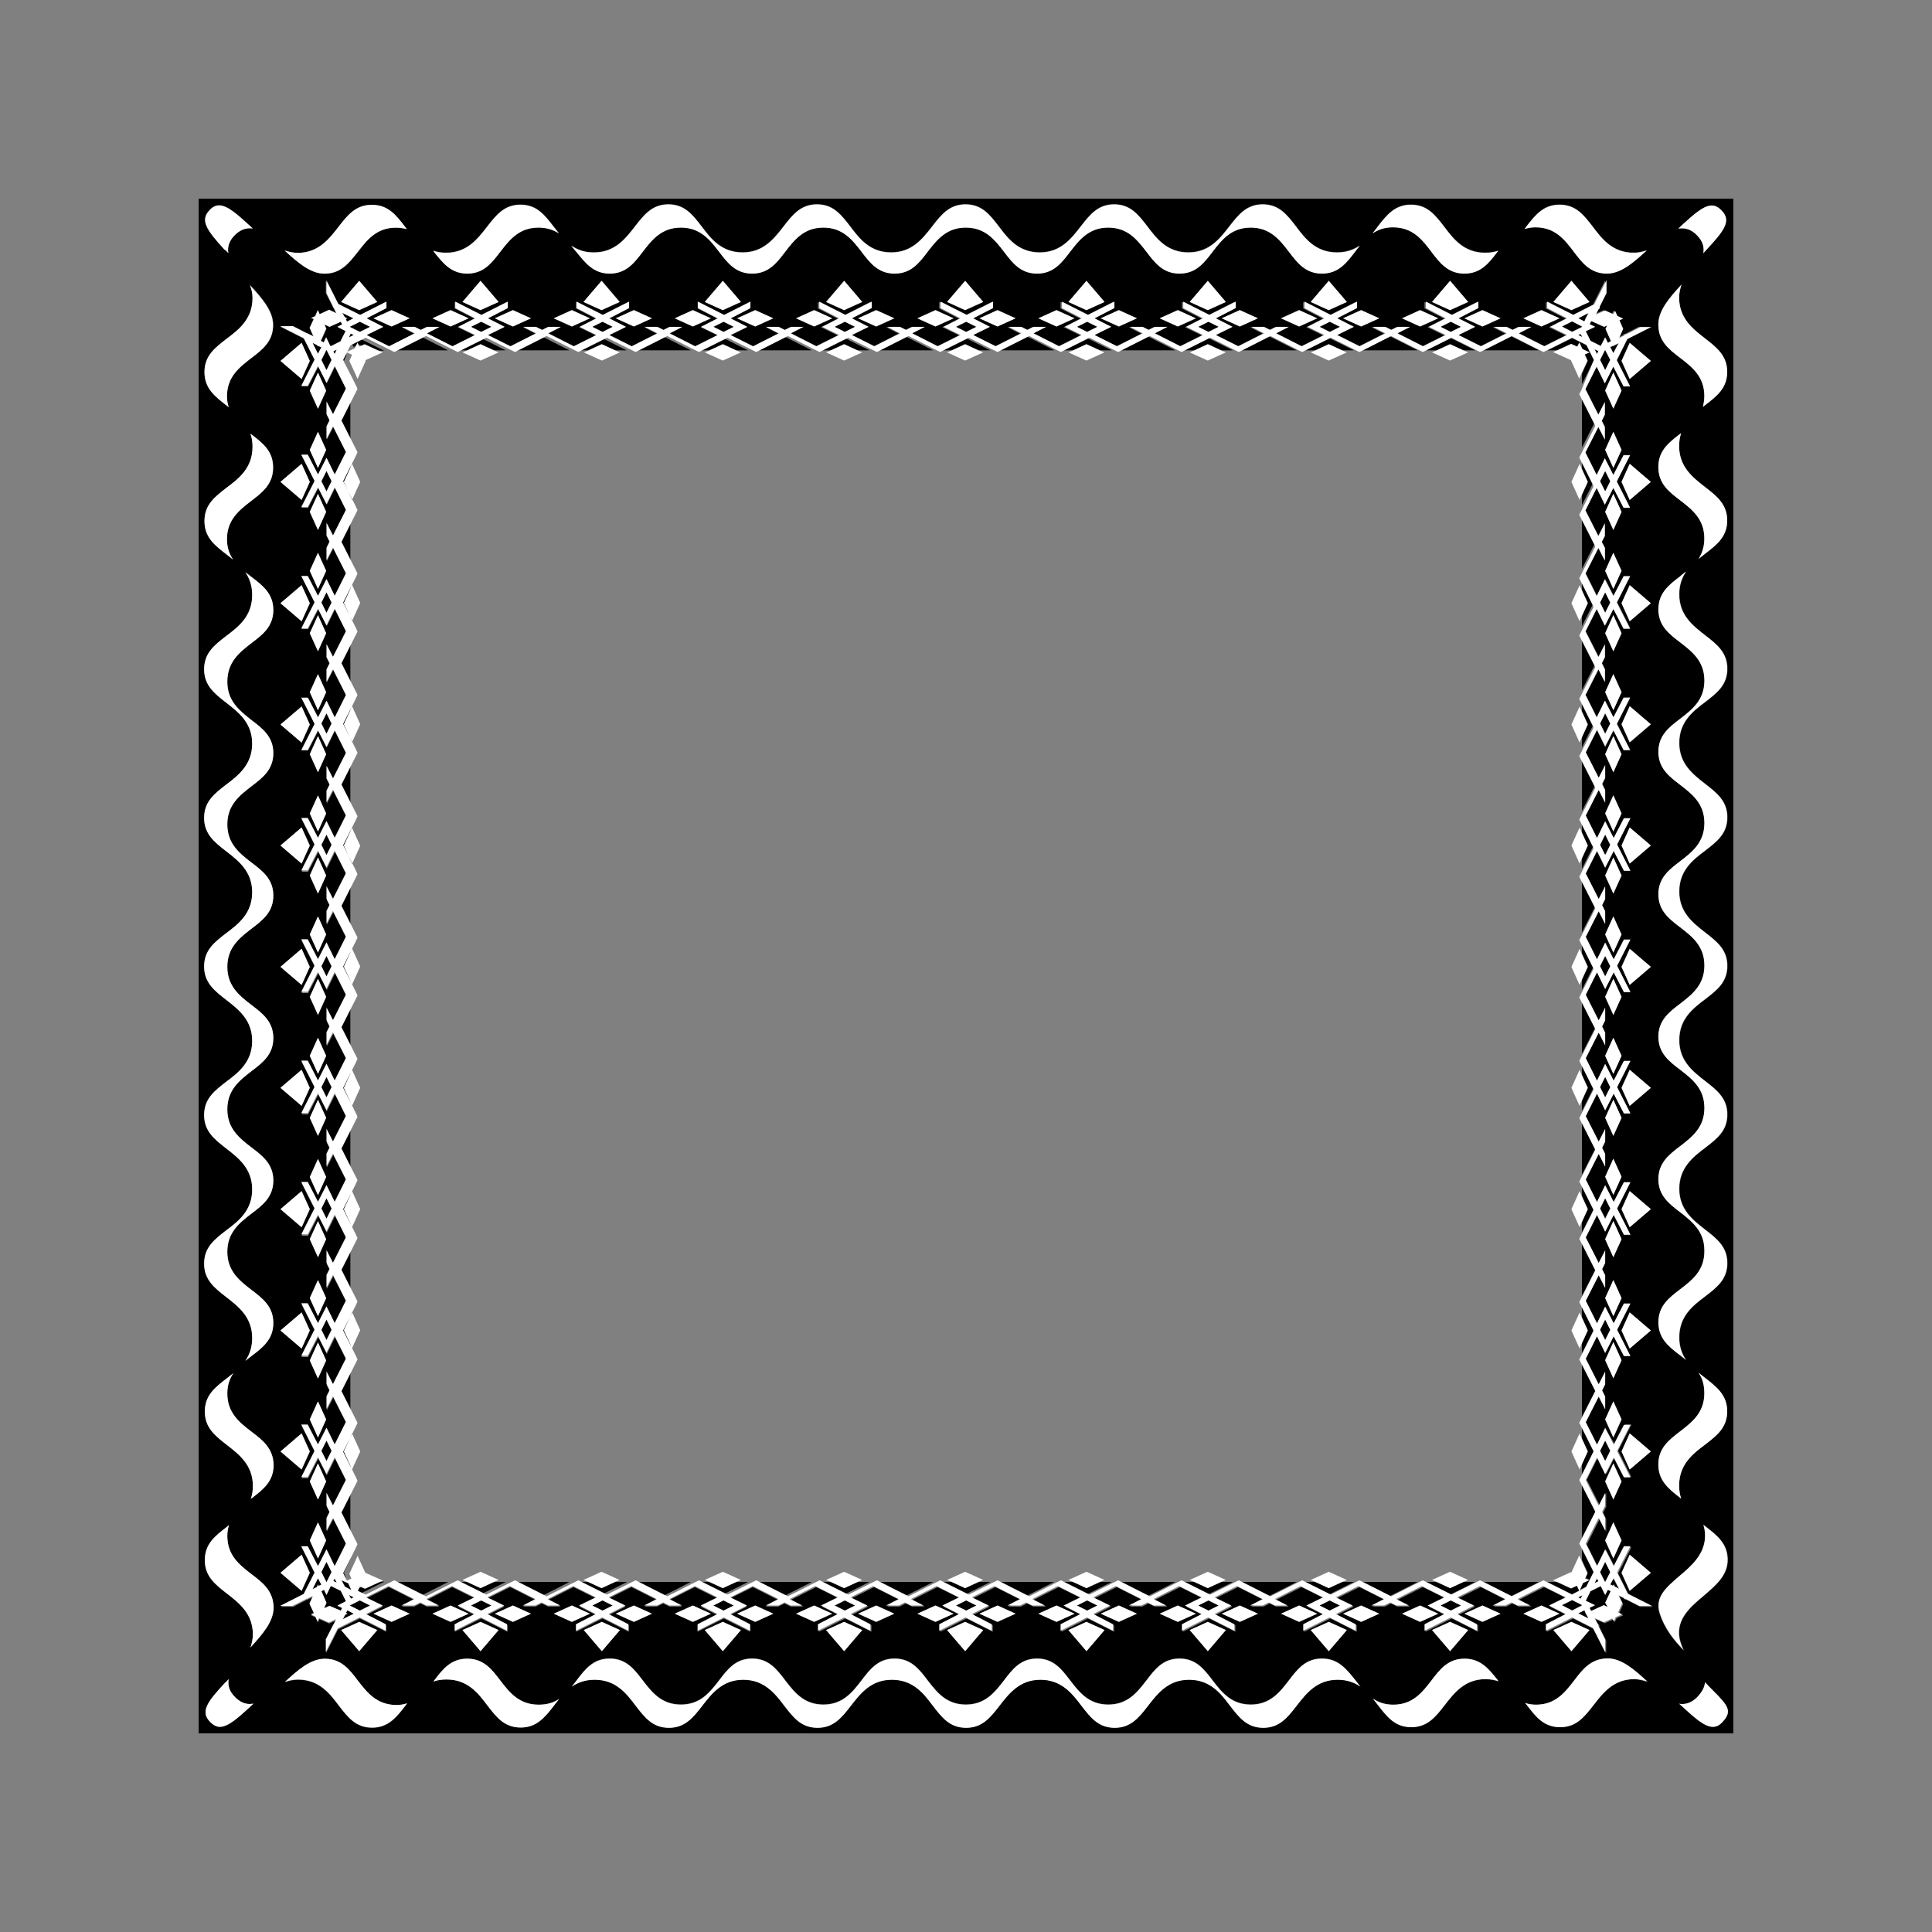
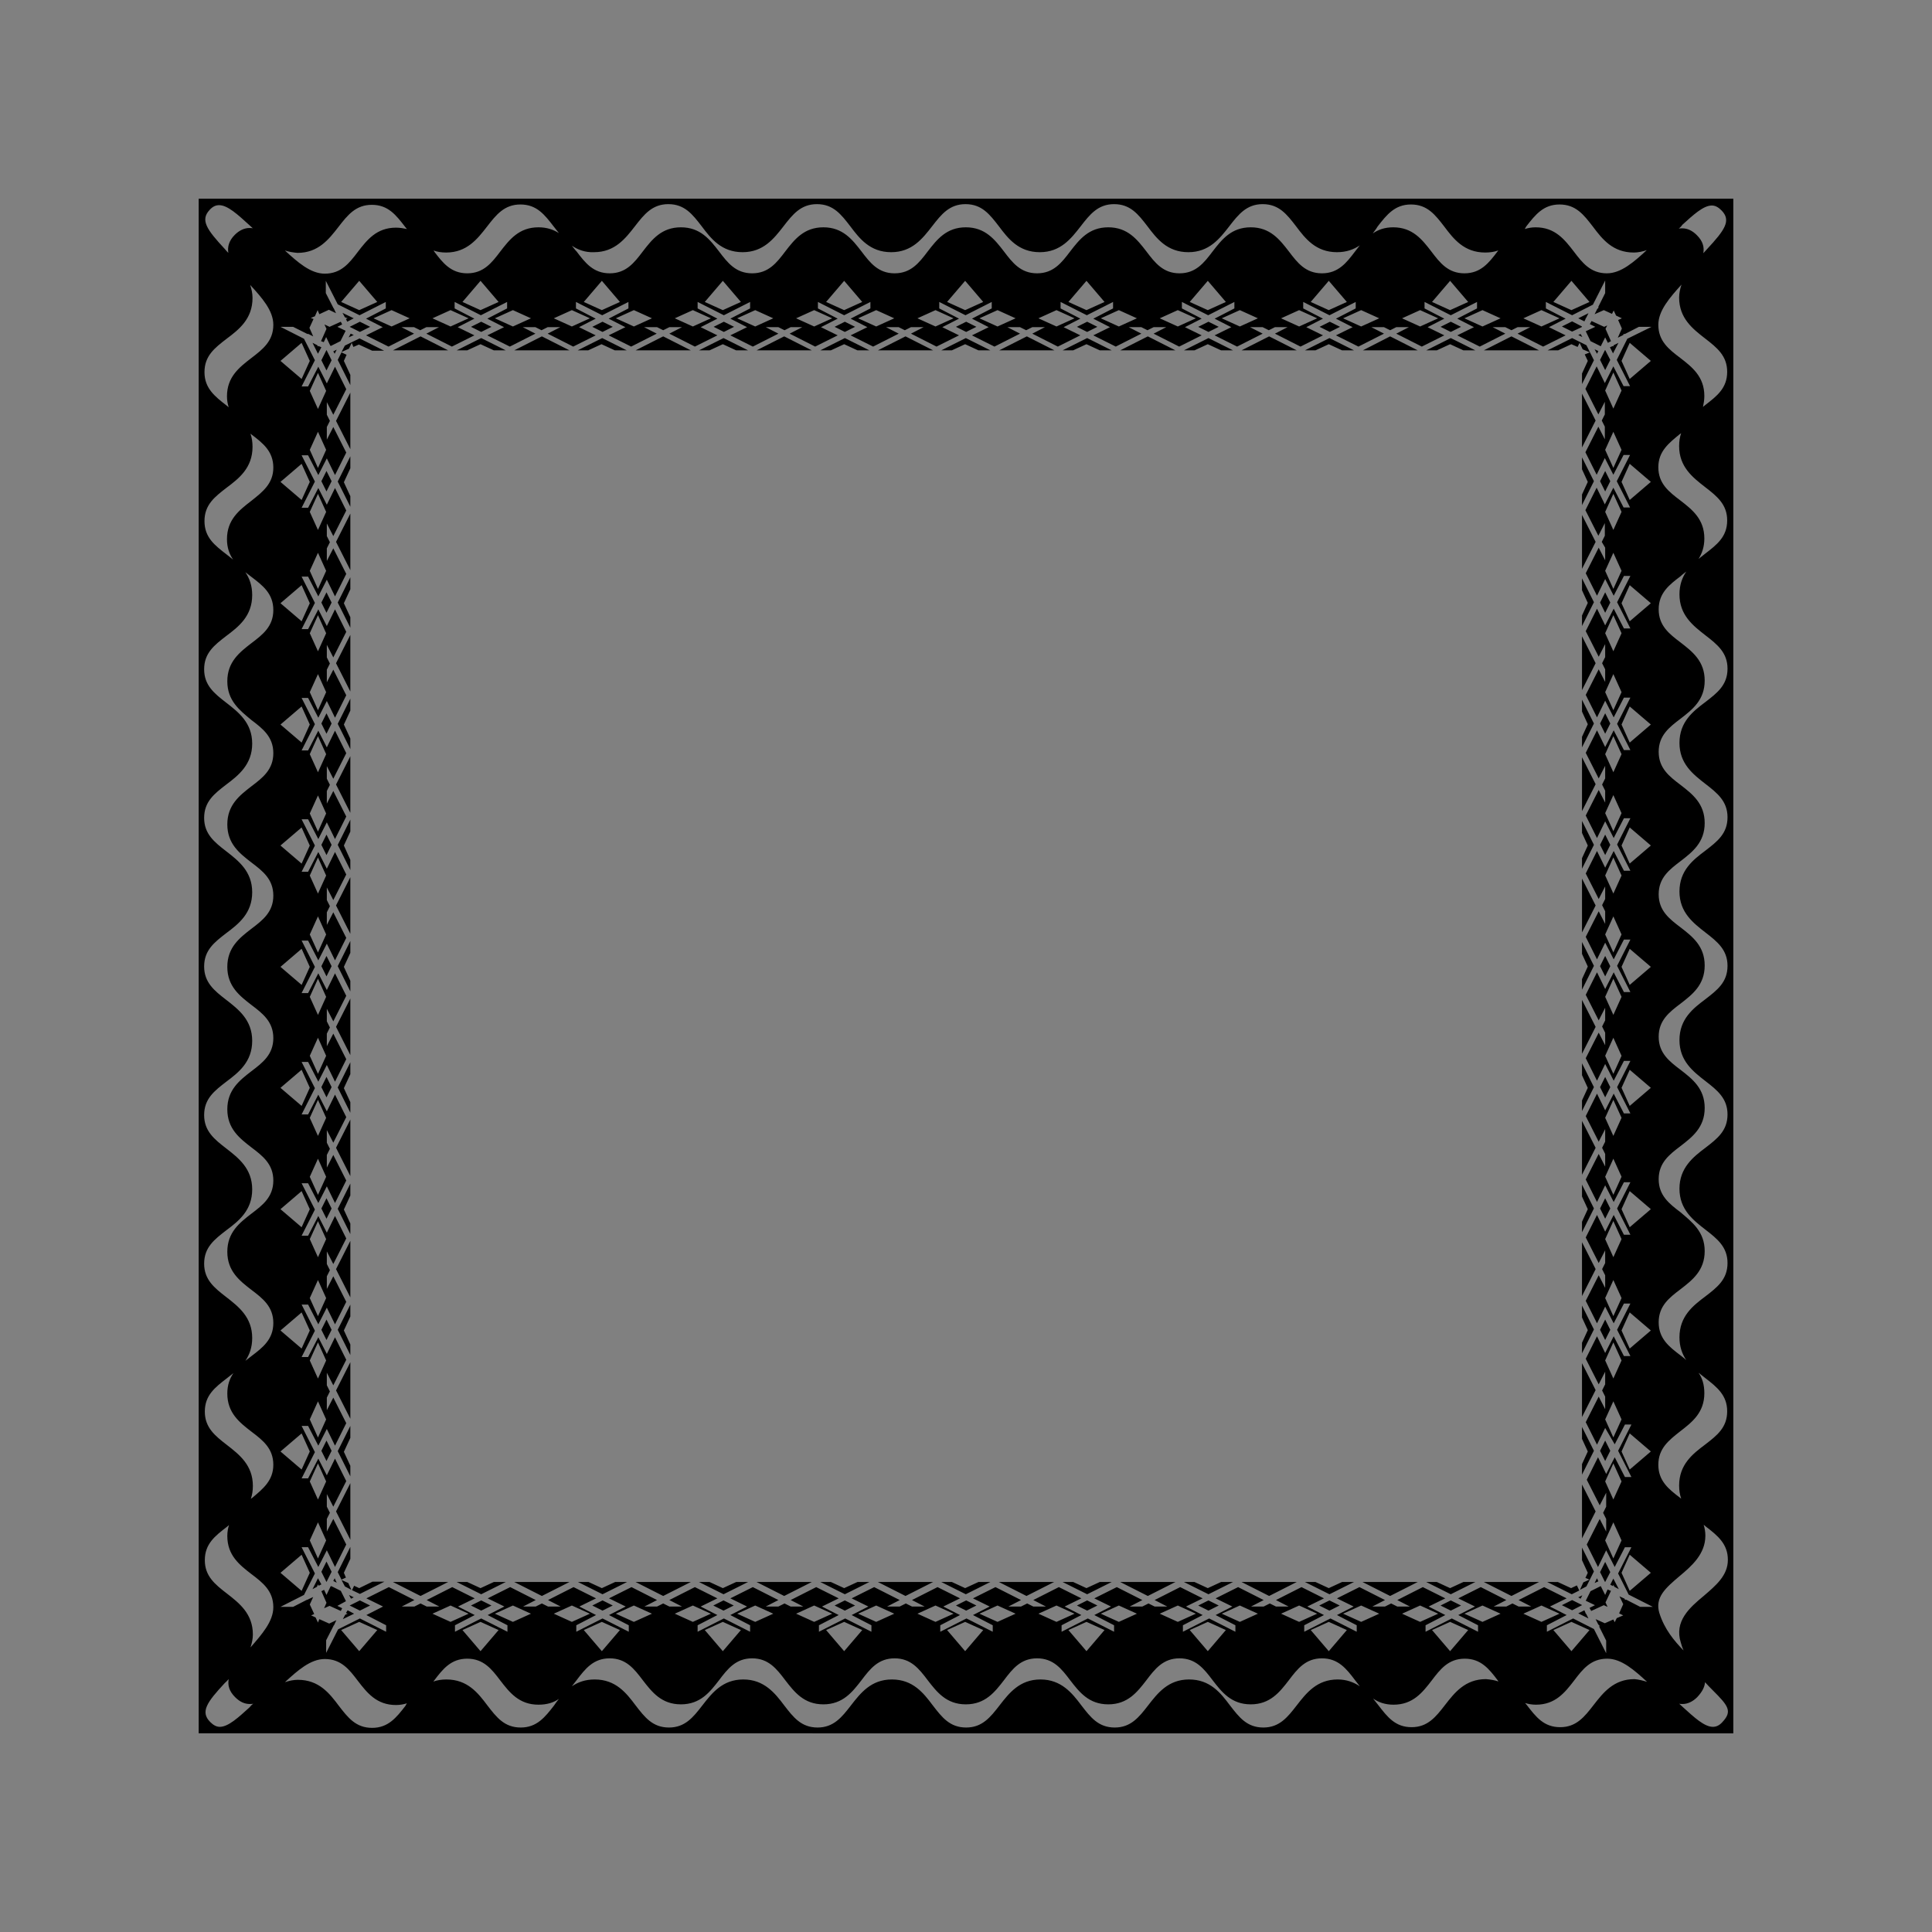
<svg xmlns="http://www.w3.org/2000/svg" id="Layer_1" viewBox="0 0 566.9 566.9">
  <rect x="0" y="0" width="566.9" height="566.9" fill="#808080" stroke="none" />
  <style>.st0{fill:#fff}</style>
-   <path d="M102.8 397.6l-3.7-7.4 3.7-7.4v3.5l-1.9 4.1 1.9 4.1v3.1zm35.4 73.5l3 1.5 3-1.5-3-1.5-3 1.5zm35.6 0l3 1.5 3-1.5-3-1.5-3 1.5zm261.6-368.3h16.2l-8.1-4.1-8.1 4.1zM102.8 359l-1.9-4.1 1.9-4.1v-3.5l-3.7 7.4 3.7 7.4V359zm0-106.7l-1.9-4.2 1.9-4.1v-3.5l-3.7 7.4 3.7 7.4v-3zm0 71.1l-1.9-4.1 1.9-4.1v-3.5l-3.7 7.4 3.7 7.4v-3.1zm0-35.6l-1.9-4.1 1.9-4.1v-3.5l-3.7 7.4 3.7 7.4v-3.1zm106.5 183.3l3 1.5 3-1.5-3-1.5-3 1.5zm-107.8-8.2l-.6-1.4 1.9-4.1v-3.5l-3.7 7.4 1.1 2.2 1.3-.6zm143.4 8.2l3 1.5 3-1.5-3-1.5-3 1.5zm-32.8-5.1l-3.9-1.8h-3.1l7.2 3.6 7.2-3.6H216l-3.9 1.8zm71.1 0l-3.9-1.8h-3.1l7.2 3.6 7.2-3.6h-3.5l-3.9 1.8zm35.6 0l-3.9-1.8h-3.1l7.2 3.6 7.2-3.6h-3.5l-3.9 1.8zm-71.1 0l-3.9-1.8h-3.1l7.2 3.6 7.2-3.6h-3.5l-3.9 1.8zm-147.5-2.4l1 1.9 1.9 1-.9-2-2-.9zm2.4 7.5l3 1.5 3-1.5-3-1.5-3 1.5zM141 466l-3.9-1.8H134l7.2 3.6 7.2-3.6h-3.5L141 466zm-35.6 0l-1.5-.7-.6 1.3 2.3 1.1 7.2-3.6h-3.5l-3.9 1.9zm206.4-363.2h3.1l3.9-1.8 3.9 1.8h3.5l-7.2-3.6-7.2 3.6zm-71.1 0h3.1l3.9-1.8 3.9 1.8h3.5l-7.2-3.6-7.2 3.6zm35.5 0h3.1l3.9-1.8 3.9 1.8h3.5l-7.2-3.6-7.2 3.6zm-71.1 0h3.1l3.9-1.8 3.9 1.8h3.5l-7.2-3.6-7.2 3.6zm-35.6 0h3.1l3.9-1.8 3.9 1.8h3.5l-7.2-3.6-7.2 3.6zM354.4 466l-3.9-1.8h-3.1l7.2 3.6 7.2-3.6h-3.5l-3.9 1.8zm28.5-363.2h3.1l3.9-1.8 3.9 1.8h3.5l-7.2-3.6-7.2 3.6zm35.6 0h3.1l3.9-1.8 3.9 1.8h3.5l-7.2-3.6-7.2 3.6zm4.2 368.3l3 1.5 3-1.5-3-1.5-3 1.5zm-75.3-368.3h3.1l3.9-1.8 3.9 1.8h3.5l-7.2-3.6-7.2 3.6zm-213.4 0h3.1l3.9-1.8 3.9 1.8h3.5l-7.2-3.6-7.2 3.6zm-31.2 42.8l-1.9-4.1 1.9-4.1v-3.5l-3.7 7.4 3.7 7.4v-3.1zm177.7 325.5l3 1.5 3-1.5-3-1.5-3 1.5zM102.8 110l-1.9-4.1.8-1.8-1.5-.7-1.1 2.2 3.7 7.4v-3zm0 71.1l-1.9-4.1 1.9-4.1v-3.5l-3.7 7.4 3.7 7.4v-3.1zm248.8 290l3 1.5 3-1.5-3-1.5-3 1.5zM102.8 216.7l-1.9-4.1 1.9-4.1V205l-3.7 7.4 3.7 7.4v-3.1zm284.3 254.4l3 1.5 3-1.5-3-1.5-3 1.5zM101.2 101.4l-1 1.9 2.2-1 .8-1.7.5 1.2 1.6-.7 3.9 1.8h3.5l-7.2-3.6-4.3 2.1zM316 471.1l3 1.5 3-1.5-3-1.5-3 1.5zm-213.2-41l-1.9-4.1 1.9-4.1v-3.5l-3.7 7.4 3.7 7.4v-3.1zm-8.5-253.3l1.5 3 1.5-3-1.5-3-1.5 3zm379.1-75.1l-.1-.2-.9.4.9 1.8 1.6-3.1-1.4.7-.1.4zm-80.2-5.8l-3-1.5-3 1.5 3 1.5 3-1.5zm72.1 1.3l1.4 2.9 3 1.5L471 99l.8 1.6.9-.5-1.6-3.6.5-1-.9.4-3.7-1.7-.5.9 1.6.8-2.8 1.3zm-36.6-1.3l-3-1.5-3 1.5 3 1.5 3-1.5zM389.9 466l-3.9-1.8h-3.1l7.2 3.6 7.2-3.6h-3.5l-3.9 1.8zM94.3 247.9l1.5 3 1.5-3-1.5-3-1.5 3zm371-154.4l-.1-.1.2-.1.7-1.4-3 1.5 1.8.9.4-.8zm-371 118.8l1.5 3 1.5-3-1.5-3-1.5 3zM286.5 95.9l-3-1.5-3 1.5 3 1.5 3-1.5zm-142.3 0l-3-1.5-3 1.5 3 1.5 3-1.5zm-49.9 45.3l1.5 3 1.5-3-1.5-3-1.5 3zm11.3-43.8l3-1.5-3-1.5-3 1.5 3 1.5zm109.8-1.5l-3-1.5-3 1.5 3 1.5 3-1.5zm-35.6 0l-3-1.5-3 1.5 3 1.5 3-1.5zm71.1 0l-3-1.5-3 1.5 3 1.5 3-1.5zm71.1 0l-3-1.5-3 1.5 3 1.5 3-1.5zm35.6 0l-3-1.5-3 1.5 3 1.5 3-1.5zm105.5 2.4l1.2.6-.5-.9-.7.3zm1-2.3l.1-.2-2.9-1.5-3 1.5 3 1.5 2.8-1.3zm.1 255.1l1.7 3.7-1.7 3.7v3.1l3.5-7-3.5-7v3.5zM94.3 425.7l1.5 3 1.5-3-1.5-3-1.5 3zm367-326.5l-7.2 3.6h3.1l3.9-1.8 1.8.8.6-1.2.9 1.9 2.1.9-1.5.6.9 1.9-1.7 3.7v3.1l3.5-7-2.2-4.4-4.2-2.1zm2.9 287.4l1.7 3.7-1.7 3.7v3.1l3.5-7-3.5-7v3.5zm-.8 80.1l-.7-1.5-1.7.8-3.9-1.8H454l7.2 3.6 2.2-1.1zm.8-44.5l1.7 3.7-1.7 3.7v3.1l3.5-7-3.5-7v3.5zM425.5 466l-3.9-1.8h-3.1l7.2 3.6 7.2-3.6h-3.5l-3.9 1.8zM94.3 390.2l1.5 3 1.5-3-1.5-3-1.5 3zm369.9 67.6l1.7 3.7-.7 1.5 1.2.5-1.8.8-1 2.2 1.9-1 2.2-4.4-3.5-7v3.7zm0-142.3l1.7 3.7-1.7 3.7v3.1l3.5-7-3.5-7v3.5zm0-177.8l1.7 3.7-1.7 3.7v3.1l3.5-7-3.5-7v3.5zM94.3 319l1.5 3 1.5-3-1.5-3-1.5 3zm369.9-39.1l1.7 3.7-1.7 3.7v3.1l3.5-7-3.5-7v3.5zm-369.9 3.6l1.5 3 1.5-3-1.5-3-1.5 3zm369.9-110.3l1.7 3.7-1.7 3.7v3.1l3.5-7-3.5-7v3.5zm0 71.2l1.7 3.7-1.7 3.7v3.1l3.5-7-3.5-7v3.5zM94.3 354.6l1.5 3 1.5-3-1.5-3-1.5 3zm369.9-145.8l1.7 3.7-1.7 3.7v3.1l3.5-7-3.5-7v3.5zM176.6 466l-3.9-1.8h-3.1l7.2 3.6 7.2-3.6h-3.5l-3.9 1.8zm53.5 2.3l8.1-4.1H222l8.1 4.1zm35.6 0l8.1-4.1h-16.2l8.1 4.1zm-106.7 0l8.1-4.1h-16.2l8.1 4.1zm-35.6 0l8.1-4.1h-16.2l8.1 4.1zm71.2 0l8.1-4.1h-16.2l8.1 4.1zm106.6 0l8.1-4.1h-16.2l8.1 4.1zm35.6 0l8.1-4.1h-16.2l8.1 4.1zm71.1 0l8.1-4.1h-16.2l8.1 4.1zm63.8-1.9l-.7 1.6-1.3-2.6-3 1.5-1.4 2.8 2.7 1.3-1.6.8.5.9 3.7-1.7 1.1.5-.6-1.3 1.6-3.4-1-.4zm-99.3 1.9l8.1-4.1h-16.2l8.1 4.1zm71.1 0l8.1-4.1h-16.2l8.1 4.1zm-340.7-33.1l-4.2 8.3 4.2 8.3v-16.6zm0-35.5l-4.2 8.3 4.2 8.3v-16.6zm-1.4 70.2l.1-.1-1.5-3-2.8-1.4-.2.1-1.2 2.5-.7-1.5-.8.4 1.5 3.4-.7 1.6 1.6-.7 3.3 1.5.4-.8-1.4-.7 2.4-1.3zm1.4-105.8l-4.2 8.3 4.2 8.3v-16.6zm1 104.6l-1.4-.7.6 1.1.8-.4zm-10.5-5.6l-1.6 3.2 1.3-.7.3-.7.2.4.8-.4-1-1.8zm8.2 10.2l.5.2-.7.3-.7 1.3 3.3-1.6-1.9-1-.5.8zm-3.3-10.2l-.4.8 1 .5-.6-1.3zm-2.4 1.1l1.5-3-1.5-3-1.5 3 1.5 3zm368.4-190.6l4-7.9-4-7.9v15.8zm0-71.1l4-7.9-4-7.9v15.8zm0 106.7l4-7.9-4-7.9v15.8zm0-71.2l4-7.9-4-7.9V238zm-361.4 90.5l-4.2 8.3 4.2 8.3v-16.6zm361.4-161.6l4-7.9-4-7.9v15.8zm44.4-108.6v450.3H58.3V58.3h450.3zm-16 8.8c.3-.1.7-.1 1-.1 1.6 0 3 .7 4.3 2 1.8 1.8 2.2 3.5 1.9 5.3.4-.4.7-.8 1-1.1 5.3-5.7 7.3-8.5 4.3-11.5-.9-.9-1.8-1.4-2.8-1.4-2.5 0-5.5 2.8-8.7 5.7-.2.4-.6.7-1 1.1zm-6 28.2c0 4.8 3.1 7.2 6.4 9.7 3.5 2.7 7.1 5.5 7.1 11.2 0 1.2-.2 2.2-.4 3.2.2-.2.4-.3.6-.5 3.5-2.7 6.5-5 6.5-9.8 0-4.7-3-7.1-6.5-9.8-3.6-2.8-7.6-5.9-7.6-12 0-1.3.3-2.6.7-3.8-3.4 3.8-6.8 7.6-6.8 11.8zm0 41.8c0 4.8 3.1 7.2 6.4 9.7 3.5 2.7 7.1 5.5 7.1 11.2 0 2.5-.7 4.4-1.7 6 .6-.5 1.3-1 1.9-1.5 3.5-2.7 6.5-5 6.5-9.8 0-4.7-3-7.1-6.5-9.8-3.6-2.8-7.6-5.9-7.6-12 0-1.4.2-2.7.6-3.8-.1.1-.2.2-.3.2-3.3 2.7-6.4 5.1-6.4 9.8zm13.6 230c0 5.7-3.6 8.5-7.1 11.2-3.3 2.5-6.4 4.9-6.4 9.7 0 4.8 3.1 7.2 6.4 9.7.6.5 1.2.9 1.7 1.4-1.2-1.8-2-3.9-2-6.7 0-6.2 4-9.3 7.6-12 3.5-2.7 6.5-5 6.5-9.8 0-4.7-3-7.1-6.5-9.8-3.6-2.8-7.6-5.9-7.6-12s4-9.3 7.6-12c3.5-2.7 6.5-5 6.5-9.8 0-4.7-3-7.1-6.5-9.8-3.6-2.8-7.6-5.9-7.6-12 0-6.2 4-9.3 7.6-12 3.5-2.7 6.5-5 6.5-9.8 0-4.7-3-7.1-6.5-9.8-3.6-2.8-7.6-5.9-7.6-12 0-6.2 4-9.3 7.6-12 3.5-2.7 6.5-5 6.5-9.8 0-4.7-3-7.1-6.5-9.8-3.6-2.8-7.6-5.9-7.6-12 0-6.2 4-9.3 7.6-12 3.5-2.7 6.5-5 6.5-9.8 0-4.7-3-7.1-6.5-9.8-3.6-2.8-7.6-5.9-7.6-12 0-2.8.8-4.9 2-6.7-.6.5-1.2.9-1.7 1.4-3.3 2.5-6.4 4.9-6.4 9.7 0 4.8 3.1 7.2 6.4 9.7 3.5 2.7 7.1 5.5 7.1 11.2 0 5.7-3.6 8.5-7.1 11.2-3.3 2.5-6.4 4.9-6.4 9.7 0 4.8 3.1 7.2 6.4 9.7 3.5 2.7 7.1 5.5 7.1 11.2 0 5.7-3.6 8.5-7.1 11.2-3.3 2.5-6.4 4.9-6.4 9.7 0 4.8 3.1 7.2 6.4 9.7 3.5 2.7 7.1 5.5 7.1 11.2 0 5.7-3.6 8.5-7.1 11.2-3.3 2.5-6.4 4.9-6.4 9.7 0 4.8 3.1 7.2 6.4 9.7 3.5 2.7 7.1 5.5 7.1 11.2 0 5.7-3.6 8.5-7.1 11.2-3.3 2.5-6.4 4.9-6.4 9.7 0 4.8 3.1 7.2 6.4 9.7 3.4 2.9 7.1 5.7 7.1 11.4zm-13.6 62.7c0 4.8 3.1 7.2 6.4 9.7.1.1.2.2.3.2-.4-1.1-.6-2.4-.6-3.8 0-6.2 4-9.3 7.6-12 3.5-2.7 6.5-5 6.5-9.8 0-4.7-3-7.1-6.5-9.8-.6-.5-1.3-1-1.9-1.5 1.1 1.6 1.7 3.5 1.7 6 0 5.7-3.6 8.5-7.1 11.2-3.3 2.6-6.4 5-6.4 9.8zM447.4 67.2c1-.3 2-.5 3.2-.5 5.7 0 8.5 3.6 11.2 7.1 2.5 3.3 4.9 6.4 9.7 6.4 4.2 0 8-3.4 11.7-6.8-1.2.4-2.5.7-3.8.7-6.2 0-9.3-4-12-7.6-2.7-3.5-5-6.5-9.8-6.5-4.7 0-7.1 3-9.8 6.5-.1.2-.2.4-.4.7zm13.7 15.2l-5.3 6.2 5.3 2.4 5.3-2.4-5.3-6.2zm-14.1 11l5.3 2.4 5.3-2.4-5.3-2.4-5.3 2.4zm-44.2-24.9c1.6-1.1 3.5-1.8 6-1.8 5.7 0 8.5 3.6 11.2 7.1 2.5 3.3 4.9 6.4 9.7 6.4s7.2-3.1 9.7-6.4c.1-.1.2-.2.2-.3-1.1.4-2.4.6-3.8.6-6.2 0-9.3-4-12-7.6-2.7-3.5-5-6.5-9.8-6.5-4.7 0-7.1 3-9.8 6.5-.4.7-.9 1.3-1.4 2zM435 91l-5.3 2.4 5.3 2.4 5.3-2.4L435 91zm-9.5-8.6l-5.3 6.2 5.3 2.4 5.3-2.4-5.3-6.2zm-8.8 8.6l-5.3 2.4 5.3 2.4 5.3-2.4-5.3-2.4zm-17.3 0l-5.3 2.4 5.3 2.4 5.3-2.4-5.3-2.4zM167.8 72.1c.5.6.9 1.2 1.4 1.7 2.5 3.3 4.9 6.4 9.7 6.4 4.8 0 7.2-3.1 9.7-6.4 2.7-3.5 5.5-7.1 11.2-7.1 5.7 0 8.5 3.6 11.2 7.1 2.5 3.3 4.9 6.4 9.7 6.4 4.8 0 7.2-3.1 9.7-6.4 2.7-3.5 5.5-7.1 11.2-7.1 5.7 0 8.5 3.6 11.2 7.1 2.5 3.3 4.9 6.4 9.7 6.4 4.8 0 7.2-3.1 9.7-6.4 2.7-3.5 5.5-7.1 11.2-7.1 5.7 0 8.5 3.6 11.2 7.1 2.5 3.3 4.9 6.4 9.7 6.4 4.8 0 7.2-3.1 9.7-6.4 2.7-3.5 5.5-7.1 11.2-7.1 5.7 0 8.5 3.6 11.2 7.1 2.5 3.3 4.9 6.4 9.7 6.4 4.8 0 7.2-3.1 9.7-6.4 2.7-3.5 5.5-7.1 11.2-7.1 5.7 0 8.5 3.6 11.2 7.1 2.5 3.3 4.9 6.4 9.7 6.4 4.8 0 7.2-3.1 9.7-6.4.5-.6.9-1.2 1.4-1.8-1.8 1.2-3.9 2-6.7 2-6.2 0-9.3-4-12-7.6-2.7-3.5-5-6.5-9.8-6.5-4.7 0-7.1 3-9.8 6.5-2.8 3.6-5.9 7.6-12 7.6-6.2 0-9.3-4-12-7.6-2.7-3.5-5-6.5-9.8-6.5-4.7 0-7.1 3-9.8 6.5-2.8 3.6-5.9 7.6-12 7.6-6.2 0-9.3-4-12-7.6-2.7-3.5-5-6.5-9.8-6.5-4.7 0-7.1 3-9.8 6.5-2.8 3.6-5.9 7.6-12 7.6-6.2 0-9.3-4-12-7.6-2.7-3.5-5-6.5-9.8-6.5-4.7 0-7.1 3-9.8 6.5-2.8 3.6-5.9 7.6-12 7.6-6.2 0-9.3-4-12-7.6-2.7-3.5-5-6.5-9.8-6.5-4.7 0-7.1 3-9.8 6.5-2.8 3.6-5.9 7.6-12 7.6-2.6.1-4.7-.7-6.5-1.9zm222.1 10.3l-5.3 6.2 5.3 2.4 5.3-2.4-5.3-6.2zm-14 11l5.3 2.4 5.3-2.4-5.3-2.4-5.3 2.4zM363.8 91l-5.3 2.4 5.3 2.4 5.3-2.4-5.3-2.4zm-9.4-8.6l-5.3 6.2 5.3 2.4 5.3-2.4-5.3-6.2zm-8.8 8.6l-5.3 2.4 5.3 2.4 5.3-2.4-5.3-2.4zm-17.3 0l-5.3 2.4 5.3 2.4 5.3-2.4-5.3-2.4zm-9.5-8.6l-5.3 6.2 5.3 2.4 5.3-2.4-5.3-6.2zM310 91l-5.3 2.4 5.3 2.4 5.3-2.4L310 91zm-17.3 0l-5.3 2.4 5.3 2.4 5.3-2.4-5.3-2.4zm-9.5-8.6l-5.3 6.2 5.3 2.4 5.3-2.4-5.3-6.2zm-8.7 8.6l-5.3 2.4 5.3 2.4 5.3-2.4-5.3-2.4zm-17.4 0l-5.3 2.4 5.3 2.4 5.3-2.4-5.3-2.4zm-9.4-8.6l-5.3 6.2 5.3 2.4 5.3-2.4-5.3-6.2zm-14.1 11l5.3 2.4 5.3-2.4-5.3-2.4-5.3 2.4zm-12-2.4l-5.3 2.4 5.3 2.4 5.3-2.4-5.3-2.4zm-9.5-8.6l-5.3 6.2 5.3 2.4 5.3-2.4-5.3-6.2zm-14.1 11l5.3 2.4 5.3-2.4-5.3-2.4-5.3 2.4zM186 91l-5.3 2.4 5.3 2.4 5.3-2.4L186 91zm-9.4-8.6l-5.3 6.2 5.3 2.4 5.3-2.4-5.3-6.2zm-8.8 8.6l-5.3 2.4 5.3 2.4 5.3-2.4-5.3-2.4zm-40.6-17.5c.1.1.2.2.2.3 2.5 3.3 4.9 6.4 9.7 6.4s7.2-3.1 9.7-6.4c2.7-3.5 5.5-7.1 11.2-7.1 2.5 0 4.4.7 6 1.7-.5-.6-1-1.3-1.5-1.9-2.7-3.5-5-6.5-9.8-6.5-4.7 0-7.1 3-9.8 6.5-2.8 3.6-5.9 7.6-12 7.6-1.4 0-2.6-.2-3.7-.6zM150.5 91l-5.3 2.4 5.3 2.4 5.3-2.4-5.3-2.4zm-9.5-8.6l-5.3 6.2L141 91l5.3-2.4-5.3-6.2zm-14.1 11l5.3 2.4 5.3-2.4-5.3-2.4-5.3 2.4zM83.6 73.5c3.7 3.4 7.5 6.8 11.7 6.8 4.8 0 7.2-3.1 9.7-6.4 2.7-3.5 5.5-7.1 11.2-7.1 1.2 0 2.2.2 3.2.4-.2-.2-.3-.4-.5-.6-2.7-3.5-5-6.5-9.8-6.5-4.7 0-7.1 3-9.8 6.5-2.8 3.6-5.9 7.6-12 7.6-1.2-.1-2.5-.3-3.7-.7zM114.9 91l-5.3 2.4 5.3 2.4 5.3-2.4-5.3-2.4zm-9.5-8.6l-5.3 6.2 5.3 2.4 5.3-2.4-5.3-6.2zm-23.1 59l6.2 5.3 2.4-5.3-2.4-5.3-6.2 5.3zm6.2-30.2l2.4-5.3-2.4-5.3-6.2 5.3 6.2 5.3zM82.3 177l6.2 5.3 2.4-5.3-2.4-5.3-6.2 5.3zm0 35.6l6.2 5.3 2.4-5.3-2.4-5.3-6.2 5.3zm0 35.5l6.2 5.3 2.4-5.3-2.4-5.3-6.2 5.3zm0 35.6l6.2 5.3 2.4-5.3-2.4-5.3-6.2 5.3zm0 35.5l6.2 5.3 2.4-5.3-2.4-5.3-6.2 5.3zm0 35.6l6.2 5.3 2.4-5.3-2.4-5.3-6.2 5.3zm0 35.6l6.2 5.3 2.4-5.3-2.4-5.3-6.2 5.3zm0 35.5l6.2 5.3 2.4-5.3-2.4-5.3-6.2 5.3zm0 35.6l6.2 5.3 2.4-5.3-2.4-5.3-6.2 5.3zM66 73.1c.3.4.7.8 1 1.1-.3-1.8.2-3.6 1.9-5.3 1.3-1.3 2.8-2 4.3-2 .3 0 .7 0 1 .1-.4-.4-.8-.7-1.2-1.1-3.2-2.9-6.2-5.7-8.7-5.7-1 0-1.9.4-2.8 1.4-2.8 3-.8 5.8 4.5 11.5zm8.3 426.8c-.3.1-.7.1-1 .1-1.6 0-3-.7-4.3-2-1.8-1.8-2.2-3.5-1.9-5.3-.4.4-.7.8-1.1 1.1-5.3 5.7-7.3 8.5-4.3 11.5.9.9 1.8 1.4 2.8 1.4 2.5 0 5.5-2.8 8.7-5.7.3-.4.7-.8 1.1-1.1zm5.9-28.3c0-4.8-3.1-7.2-6.4-9.7-3.5-2.7-7.1-5.5-7.1-11.2 0-1.2.2-2.3.5-3.2-.2.2-.4.3-.6.5-3.5 2.7-6.5 5-6.5 9.8 0 4.7 3 7.1 6.5 9.8 3.6 2.8 7.6 5.9 7.6 12 0 1.3-.3 2.6-.7 3.8 3.3-3.8 6.7-7.6 6.7-11.8zm0-41.8c0-4.8-3.1-7.2-6.4-9.7-3.5-2.7-7.1-5.5-7.1-11.2 0-2.5.7-4.4 1.8-6-.6.5-1.3 1-1.9 1.5-3.5 2.7-6.5 5-6.5 9.8 0 4.7 3 7.1 6.5 9.8 3.6 2.8 7.6 5.9 7.6 12 0 1.4-.2 2.7-.6 3.8.1-.1.2-.2.3-.2 3.2-2.7 6.3-5.1 6.3-9.8zM66.7 199.9c0-5.7 3.6-8.5 7.1-11.2 3.3-2.5 6.4-4.9 6.4-9.7 0-4.8-3.1-7.2-6.4-9.7-.6-.5-1.2-.9-1.8-1.4 1.2 1.8 2 3.9 2 6.7 0 6.2-4 9.3-7.6 12-3.5 2.7-6.5 5-6.5 9.8 0 4.7 3 7.1 6.5 9.8 3.6 2.8 7.6 5.9 7.6 12s-4 9.3-7.6 12c-3.5 2.7-6.5 5-6.5 9.8 0 4.7 3 7.1 6.5 9.8 3.6 2.8 7.6 5.9 7.6 12 0 6.2-4 9.3-7.6 12-3.5 2.7-6.5 5-6.5 9.8 0 4.7 3 7.1 6.5 9.8 3.6 2.8 7.6 5.9 7.6 12 0 6.2-4 9.3-7.6 12-3.5 2.7-6.5 5-6.5 9.8 0 4.7 3 7.1 6.5 9.8 3.6 2.8 7.6 5.9 7.6 12 0 6.2-4 9.3-7.6 12-3.5 2.7-6.5 5-6.5 9.8 0 4.7 3 7.1 6.5 9.8 3.6 2.8 7.6 5.9 7.6 12 0 2.8-.8 4.9-2 6.7.6-.5 1.2-.9 1.8-1.4 3.3-2.5 6.4-4.9 6.4-9.7 0-4.8-3.1-7.2-6.4-9.7-3.5-2.7-7.1-5.5-7.1-11.2 0-5.7 3.6-8.5 7.1-11.2 3.3-2.5 6.4-4.9 6.4-9.7 0-4.8-3.1-7.2-6.4-9.7-3.5-2.7-7.1-5.5-7.1-11.2 0-5.7 3.6-8.5 7.1-11.2 3.3-2.5 6.4-4.9 6.4-9.7 0-4.8-3.1-7.2-6.4-9.7-3.5-2.7-7.1-5.5-7.1-11.2 0-5.7 3.6-8.5 7.1-11.2 3.3-2.5 6.4-4.9 6.4-9.7 0-4.8-3.1-7.2-6.4-9.7-3.5-2.7-7.1-5.5-7.1-11.2 0-5.7 3.6-8.5 7.1-11.2 3.3-2.5 6.4-4.9 6.4-9.7 0-4.8-3.1-7.2-6.4-9.7-3.5-2.9-7.1-5.7-7.1-11.4zm13.5-62.7c0-4.8-3.1-7.2-6.4-9.7-.1-.1-.2-.2-.3-.2.4 1.1.6 2.4.6 3.8 0 6.2-4 9.3-7.6 12-3.5 2.7-6.5 5-6.5 9.8s3 7.1 6.5 9.8c.6.5 1.3 1 1.9 1.5-1.1-1.6-1.8-3.5-1.8-6 0-5.7 3.6-8.5 7.1-11.2 3.4-2.7 6.5-5.1 6.5-9.8zm0-41.9c0-4.2-3.4-8-6.8-11.7.4 1.2.7 2.5.7 3.8 0 6.2-4 9.3-7.6 12-3.5 2.7-6.5 5-6.5 9.8 0 4.7 3 7.1 6.5 9.8.2.2.4.3.6.5-.3-1-.5-2-.5-3.2 0-5.7 3.6-8.5 7.1-11.2 3.4-2.6 6.5-5 6.5-9.8zm39.2 404.5c-1 .3-2 .5-3.2.5-5.7 0-8.5-3.6-11.2-7.1-2.5-3.3-4.9-6.4-9.7-6.4-4.2 0-8 3.4-11.7 6.8 1.2-.4 2.5-.7 3.8-.7 6.2 0 9.3 4 12 7.6 2.7 3.5 5 6.5 9.8 6.5 4.7 0 7.1-3 9.8-6.5.1-.3.3-.5.4-.7zm-14-15.3l5.3-6.2-5.3-2.4-5.3 2.4 5.3 6.2zm14.8-11l-5.3-2.4-5.3 2.4 5.3 2.4 5.3-2.4zm43.8 25c-1.6 1.1-3.5 1.7-6 1.7-5.7 0-8.5-3.6-11.2-7.1-2.5-3.3-4.9-6.4-9.7-6.4-4.8 0-7.2 3.1-9.7 6.4-.1.1-.2.2-.2.3 1.1-.4 2.4-.6 3.8-.6 6.2 0 9.3 4 12 7.6 2.7 3.5 5 6.5 9.8 6.5 4.7 0 7.1-3 9.8-6.5.4-.6.9-1.3 1.4-1.9zm-31.8-22.6l5.3-2.4-5.3-2.4-5.3 2.4 5.3 2.4zm8.8 8.6l5.3-6.2-5.3-2.4-5.3 2.4 5.3 6.2zm9.5-8.6l5.3-2.4-5.3-2.4-5.3 2.4 5.3 2.4zm17.3 0l5.3-2.4-5.3-2.4-5.3 2.4 5.3 2.4zM399 494.8c-.5-.6-.9-1.2-1.4-1.8-2.5-3.3-4.9-6.4-9.7-6.4s-7.2 3.1-9.7 6.4c-2.7 3.5-5.5 7.1-11.2 7.1-5.7 0-8.5-3.6-11.2-7.1-2.5-3.3-4.9-6.4-9.7-6.4-4.8 0-7.2 3.1-9.7 6.4-2.7 3.5-5.5 7.1-11.2 7.1-5.7 0-8.5-3.6-11.2-7.1-2.5-3.3-4.9-6.4-9.7-6.4-4.8 0-7.2 3.1-9.7 6.4-2.7 3.5-5.5 7.1-11.2 7.1-5.7 0-8.5-3.6-11.2-7.1-2.5-3.3-4.9-6.4-9.7-6.4-4.8 0-7.2 3.1-9.7 6.4-2.7 3.5-5.5 7.1-11.2 7.1-5.7 0-8.5-3.6-11.2-7.1-2.5-3.3-4.9-6.4-9.7-6.4-4.8 0-7.2 3.1-9.7 6.4-2.7 3.5-5.5 7.1-11.2 7.1-5.7 0-8.5-3.6-11.2-7.1-2.5-3.3-4.9-6.4-9.7-6.4-4.8 0-7.2 3.1-9.7 6.4-.5.6-.9 1.2-1.4 1.8 1.8-1.2 3.9-2 6.7-2 6.2 0 9.3 4 12 7.6 2.7 3.5 5 6.5 9.8 6.5 4.7 0 7.1-3 9.8-6.5 2.8-3.6 5.9-7.6 12-7.6s9.3 4 12 7.6c2.7 3.5 5 6.5 9.8 6.5 4.7 0 7.1-3 9.8-6.5 2.8-3.6 5.9-7.6 12-7.6 6.2 0 9.3 4 12 7.6 2.7 3.5 5 6.5 9.8 6.5 4.7 0 7.1-3 9.8-6.5 2.8-3.6 5.9-7.6 12-7.6s9.3 4 12 7.6c2.7 3.5 5 6.5 9.8 6.5 4.7 0 7.1-3 9.8-6.5 2.8-3.6 5.9-7.6 12-7.6 6.2 0 9.3 4 12 7.6 2.7 3.5 5 6.5 9.8 6.5 4.7 0 7.1-3 9.8-6.5 2.8-3.6 5.9-7.6 12-7.6 2.6 0 4.7.8 6.5 2zm-222.4-10.3l5.3-6.2-5.3-2.4-5.3 2.4 5.3 6.2zm9.4-8.6l5.3-2.4-5.3-2.4-5.3 2.4 5.3 2.4zm17.3 0l5.3-2.4-5.3-2.4-5.3 2.4 5.3 2.4zm8.8 8.6l5.3-6.2-5.3-2.4-5.3 2.4 5.3 6.2zm9.5-8.6l5.3-2.4-5.3-2.4-5.3 2.4 5.3 2.4zm17.3 0l5.3-2.4-5.3-2.4-5.3 2.4 5.3 2.4zm8.8 8.6l5.3-6.2-5.3-2.4-5.3 2.4 5.3 6.2zm9.4-8.6l5.3-2.4-5.3-2.4-5.3 2.4 5.3 2.4zm17.4 0l5.3-2.4-5.3-2.4-5.3 2.4 5.3 2.4zm8.7 8.6l5.3-6.2-5.3-2.4-5.3 2.4 5.3 6.2zm9.5-8.6l5.3-2.4-5.3-2.4-5.3 2.4 5.3 2.4zm17.3 0l5.3-2.4-5.3-2.4-5.3 2.4 5.3 2.4zm8.8 8.6l5.3-6.2-5.3-2.4-5.3 2.4 5.3 6.2zm14.8-11l-5.3-2.4-5.3 2.4 5.3 2.4 5.3-2.4zm12 2.4l5.3-2.4-5.3-2.4-5.3 2.4 5.3 2.4zm8.8 8.6l5.3-6.2-5.3-2.4-5.3 2.4 5.3 6.2zm14.7-11l-5.3-2.4-5.3 2.4 5.3 2.4 5.3-2.4zm12.1 2.4l5.3-2.4-5.3-2.4-5.3 2.4 5.3 2.4zm8.7 8.6l5.3-6.2-5.3-2.4-5.3 2.4 5.3 6.2zm9.5-8.6l5.3-2.4-5.3-2.4-5.3 2.4 5.3 2.4zm40.3 17.5c-.1-.1-.2-.2-.2-.3-2.5-3.3-4.9-6.4-9.7-6.4-4.8 0-7.2 3.1-9.7 6.4-2.7 3.5-5.5 7.1-11.2 7.1-2.5 0-4.4-.7-6-1.8.5.6 1 1.3 1.5 1.9 2.7 3.5 5 6.5 9.8 6.5 4.7 0 7.1-3 9.8-6.5 2.8-3.6 5.9-7.6 12-7.6 1.3.1 2.6.3 3.7.7zm-23-17.5l5.3-2.4-5.3-2.4-5.3 2.4 5.3 2.4zm8.8 8.6l5.3-6.2-5.3-2.4-5.3 2.4 5.3 6.2zm14.8-11l-5.3-2.4-5.3 2.4 5.3 2.4 5.3-2.4zm43 20c-3.7-3.4-7.5-6.8-11.7-6.8-4.8 0-7.2 3.1-9.7 6.4-2.7 3.5-5.5 7.1-11.2 7.1-1.2 0-2.3-.2-3.2-.5.2.2.3.4.5.6 2.7 3.5 5 6.5 9.8 6.5 4.7 0 7.1-3 9.8-6.5 2.8-3.6 5.9-7.6 12-7.6 1.2.1 2.4.4 3.7.8zm-31-17.6l5.3-2.4-5.3-2.4-5.3 2.4 5.3 2.4zm8.8 8.6l5.3-6.2-5.3-2.4-5.3 2.4 5.3 6.2zm23.3-58.6l-6.2-5.3-2.4 5.3 2.4 5.3 6.2-5.3zm-6.2 30.3l-2.4 5.3 2.4 5.3 6.2-5.3-6.2-5.3zm6.2-65.8l-6.2-5.3-2.4 5.3 2.4 5.3 6.2-5.3zm0-35.6l-6.2-5.3-2.4 5.3 2.4 5.3 6.2-5.3zm0-35.6l-6.2-5.3-2.4 5.3 2.4 5.3 6.2-5.3zm0-35.5l-6.2-5.3-2.4 5.3 2.4 5.3 6.2-5.3zm0-35.6l-6.2-5.3-2.4 5.3 2.4 5.3 6.2-5.3zm0-35.5l-6.2-5.3-2.4 5.3 2.4 5.3 6.2-5.3zm0-35.6l-6.2-5.3-2.4 5.3 2.4 5.3 6.2-5.3zm0-35.6l-6.2-5.3-2.4 5.3 2.4 5.3 6.2-5.3zm0-35.5l-6.2-5.3-2.4 5.3 2.4 5.3 6.2-5.3zm.2-10h-3.7l-4.1 2.1h-.4l-.1.3-1.6.8 1.2-2.7-1.1-2.5 1.1-.5-1.7-.8-.7-1.5-.5 1-2.4-1.1-2.7 1.2.8-1.6.3-.2V90l2-4v-3.7l-3.6 7.1-6.1 3.1-7.7-3.9v1.9l5.8 3-4.9 2.5 4.9 2.4-6.6 3.3-7.5-3.8L449 96h-3.7l-1.8.9-1.8-.9H438l3.7 1.9-7.5 3.8-6.6-3.3 4.9-2.4-4.9-2.5 5.8-3v-1.9l-7.7 3.9-7.7-3.9v1.9l5.8 3-4.9 2.5 4.9 2.4-6.6 3.3-7.5-3.8 3.7-1.9h-3.7l-1.8.9-1.8-.9h-3.7l3.7 1.9-7.5 3.8-6.6-3.3 4.9-2.4-4.9-2.5 5.8-3v-1.9l-7.7 3.9-7.7-3.9v1.9l5.8 3-4.9 2.5 4.9 2.4-6.6 3.3-7.5-3.8 3.7-1.9h-3.7l-1.8.9-1.8-.9h-3.7l3.7 1.9-7.5 3.8-6.6-3.3 4.9-2.4-4.9-2.5 5.8-3v-1.9l-7.7 3.9-7.7-3.9v1.9l5.8 3-4.9 2.5 4.9 2.4-6.6 3.3-7.5-3.8 3.7-1.9h-3.7l-1.8.9-1.8-.9h-3.7l3.7 1.9-7.5 3.8-6.6-3.3 4.9-2.4-4.9-2.5 5.8-3v-1.9l-7.7 3.9-7.7-3.9v1.9l5.8 3-4.9 2.5 4.9 2.4-6.6 3.3-7.5-3.8 3.7-1.9h-3.7l-1.8.9-1.8-.9h-3.7l3.7 1.9-7.5 3.8-6.6-3.3 4.9-2.4-4.9-2.5 5.8-3v-1.9l-7.7 3.9-7.7-3.9v1.9l5.8 3-4.9 2.5 4.9 2.4-6.6 3.3-7.5-3.8L271 96h-3.7l-1.8.9-1.8-.9H260l3.7 1.9-7.5 3.8-6.6-3.3 4.9-2.4-4.9-2.5 5.8-3v-1.9l-7.7 3.9-7.7-3.9v1.9l5.8 3-4.9 2.5 4.9 2.4-6.6 3.3-7.5-3.8 3.7-1.9H232l-1.8.9-1.8-.9h-3.7l3.7 1.9-7.5 3.8-6.6-3.3 4.9-2.4-4.9-2.5 5.8-3v-1.9l-7.7 3.9-7.7-3.9v1.9l5.8 3-4.9 2.5 4.9 2.4-6.6 3.3-7.5-3.8 3.7-1.9h-3.7l-1.8.9-1.8-.9H189l3.7 1.9-7.5 3.8-6.6-3.3 4.9-2.4-4.9-2.5 5.8-3v-1.9l-7.7 3.9-7.7-3.9v1.9l5.8 3-4.9 2.5 4.9 2.4-6.6 3.3-7.5-3.8 3.7-1.9h-3.7l-1.8.9-1.8-.9h-3.7l3.7 1.9-7.5 3.8-6.6-3.3 4.9-2.4-4.9-2.5 5.8-3v-1.9l-7.7 3.9-7.7-3.9v1.9l5.8 3-4.9 2.5 4.9 2.4-6.6 3.3-7.5-3.8 3.7-1.9h-3.7l-1.8.9-1.8-.9h-3.7l3.7 1.9-7.5 3.8-6.6-3.3 4.9-2.4-4.9-2.5 5.8-3v-1.9l-7.7 3.9-6.4-3.2-3.5-6.9V86l2.2 4.3v.1h.1l.7 1.5-2.1-1-2.8 1.3-.5-1.2-.8 1.8-1.2.5.8.3-1.2 2.6 1.1 2.5-1.6-.8.1.1h-.2L86 95.9h-3.7l6.9 3.5 3.2 6.3-3.9 7.7h1.9l3-5.8 2.5 4.9 2.4-4.9 3.3 6.6-3.8 7.5-1.9-3.7v3.7l.9 1.8-.9 1.8v3.7l1.9-3.7 3.8 7.5-3.3 6.6-2.4-4.9-2.5 4.9-3-5.8h-1.9l3.9 7.7-3.9 7.7h1.9l3-5.8 2.5 4.9 2.4-4.9 3.3 6.6-3.8 7.5-1.9-3.7v3.7l.9 1.8-.9 1.8v3.7l1.9-3.7 3.8 7.5-3.3 6.6-2.4-4.9-2.5 4.9-3-5.8h-1.9l3.9 7.7-3.9 7.7h1.9l3-5.8 2.5 4.9 2.4-4.9 3.3 6.6-3.8 7.5-1.9-3.7v3.7l.9 1.8-.9 1.8v3.7l1.9-3.7 3.8 7.5-3.3 6.6-2.4-4.9-2.5 4.9-3-5.8h-1.9l3.9 7.7-3.9 7.7h1.9l3-5.8 2.5 4.9 2.4-4.9 3.3 6.6-3.8 7.5-1.9-3.7v3.7l.9 1.8-.9 1.8v3.7l1.9-3.7 3.8 7.5-3.3 6.6-2.4-4.9-2.5 4.9-3-5.8h-1.9l3.9 7.7-3.9 7.7h1.9l3-5.8 2.5 4.9 2.4-4.9 3.3 6.6-3.8 7.5-1.9-3.7v3.7l.9 1.8-.9 1.8v3.7l1.9-3.7 3.8 7.5-3.3 6.6-2.4-4.9-2.5 4.9-3-5.8h-1.9l3.9 7.7-3.9 7.7h1.9l3-5.8 2.5 4.9 2.4-4.9 3.3 6.6-3.8 7.5-1.9-3.7v3.7l.9 1.8-.9 1.8v3.7l1.9-3.7 3.8 7.5-3.3 6.6-2.4-4.9-2.5 4.9-3-5.8h-1.9l3.9 7.7-3.9 7.7h1.9l3-5.8 2.5 4.9 2.4-4.9 3.3 6.6-3.8 7.5-1.9-3.7v3.7l.9 1.8-.9 1.8v3.7l1.9-3.7 3.8 7.5-3.3 6.6-2.4-4.9-2.5 4.9-3-5.8h-1.9l3.9 7.7-3.9 7.7h1.9l3-5.8 2.5 4.9 2.4-4.9 3.3 6.6-3.8 7.5-1.9-3.7v3.7l.9 1.8-.9 1.8v3.7l1.9-3.7 3.8 7.5-3.3 6.6-2.4-4.9-2.5 4.9-3-5.8h-1.9l3.9 7.7-3.9 7.7h1.9l3-5.8 2.5 4.9 2.4-4.9 3.3 6.6-3.8 7.5-1.9-3.7v3.7l.9 1.8-.9 1.8v3.7l1.9-3.7 3.8 7.5-3.3 6.6-2.4-4.9-2.5 4.9-3-5.8h-1.9l3.9 7.7-3.9 7.7h1.9l3-5.8 2.5 4.9 2.4-4.9 3.3 6.6-3.8 7.5-1.9-3.7v3.7l.9 1.8-.9 1.8v3.7l1.9-3.7 3.8 7.5-3.3 6.6-2.4-4.9-2.5 4.9-3-5.8h-1.9l3.9 7.7-3.2 6.3-6.9 3.5H86l4.1-2.1h.2l.1-.1 1.5-.7-1 2.2 1.3 2.8-.9.4 1.3.6.7 1.5.4-1 2.9 1.3 2.1-1-.7 1.5h-.1v.1l-2.2 4.3v3.7l3.5-6.9 6.4-3.2 7.7 3.9v-1.9l-5.8-3 4.9-2.5-4.9-2.4 6.6-3.3 7.5 3.8-3.7 1.9h3.7l1.8-.9 1.8.9h3.7l-3.7-1.9 7.5-3.8 6.6 3.3-4.9 2.4 4.9 2.5-5.8 3v1.9l7.7-3.9 7.7 3.9v-1.9l-5.8-3 4.9-2.5-4.9-2.4 6.6-3.3 7.5 3.8-3.7 1.9h3.7l1.8-.9 1.8.9h3.7l-3.7-1.9 7.5-3.8 6.6 3.3-4.9 2.4 4.9 2.5-5.8 3v1.9l7.7-3.9 7.7 3.9v-1.9l-5.8-3 4.9-2.5-4.9-2.4 6.6-3.3 7.5 3.8-3.7 1.9h3.7l1.8-.9 1.8.9h3.7l-3.7-1.9 7.5-3.8 6.6 3.3-4.9 2.4 4.9 2.5-5.8 3v1.9l7.7-3.9 7.7 3.9v-1.9l-5.8-3 4.9-2.5-4.9-2.4 6.6-3.3 7.5 3.8-3.7 1.9h3.7l1.8-.9 1.8.9h3.7l-3.7-1.9 7.5-3.8 6.6 3.3-4.9 2.4 4.9 2.5-5.8 3v1.9l7.7-3.9 7.7 3.9v-1.9l-5.8-3 4.9-2.5-4.9-2.4 6.6-3.3 7.5 3.8-3.7 1.9h3.7l1.8-.9 1.8.9h3.7l-3.7-1.9 7.5-3.8 6.6 3.3-4.9 2.4 4.9 2.5-5.8 3v1.9l7.7-3.9 7.7 3.9v-1.9l-5.8-3 4.9-2.5-4.9-2.4 6.6-3.3 7.5 3.8-3.7 1.9h3.7l1.8-.9 1.8.9h3.7l-3.7-1.9 7.5-3.8 6.6 3.3-4.9 2.4 4.9 2.5-5.8 3v1.9l7.7-3.9 7.7 3.9v-1.9l-5.8-3 4.9-2.5-4.9-2.4 6.6-3.3 7.5 3.8-3.7 1.9h3.7l1.8-.9 1.8.9h3.7l-3.7-1.9 7.5-3.8 6.6 3.3-4.9 2.4 4.9 2.5-5.8 3v1.9l7.7-3.9 7.7 3.9v-1.9l-5.8-3 4.9-2.5-4.9-2.4 6.6-3.3 7.5 3.8-3.7 1.9h3.7l1.8-.9 1.8.9h3.7l-3.7-1.9 7.5-3.8 6.6 3.3-4.9 2.4 4.9 2.5-5.8 3v1.9l7.7-3.9 7.7 3.9v-1.9l-5.8-3 4.9-2.5-4.9-2.4 6.6-3.3 7.5 3.8-3.7 1.9h3.7l1.8-.9 1.8.9h3.7l-3.7-1.9 7.5-3.8 6.6 3.3-4.9 2.4 4.9 2.5-5.8 3v1.9l7.7-3.9 7.7 3.9v-1.9l-5.8-3 4.9-2.5-4.9-2.4 6.6-3.3 7.5 3.8-3.7 1.9h3.7l1.8-.9 1.8.9h3.7l-3.7-1.9 7.5-3.8 6.6 3.3-4.9 2.4 4.9 2.5-5.8 3v1.9l7.7-3.9 6.1 3.1 3.6 7.1v-3.7l-2-4v-.5l-.3-.2-.8-1.6 2.7 1.2 2.5-1.1.4.8.6-1.2 1.9-.8-1.2-.6 1.2-2.7-1.1-2.3 1.5.7.1.3h.4l4.1 2.1h3.7l-7.1-3.6-3.1-6.2 3.9-7.7h-1.9l-3 5.8-2.5-4.9-2.4 4.9-3.3-6.6 3.8-7.5 1.9 3.7v-3.7l-.9-1.8.9-1.8V438l-1.9 3.7-3.8-7.5 3.3-6.6 2.4 4.9 2.5-4.9 3 5.8h1.9l-3.9-7.7 3.9-7.7h-1.9l-3 5.8-2.8-4.8-2.4 4.9-3.3-6.6 3.8-7.5 1.9 3.7v-3.7l-.9-1.8.9-1.8v-3.7l-1.9 3.7-3.8-7.5 3.3-6.6 2.4 4.9 2.5-4.9 3 5.8h1.9l-3.9-7.7 3.9-7.7h-1.9l-3 5.8-2.5-4.9-2.4 4.9-3.3-6.6 3.8-7.5 1.9 3.7v-3.7l-.9-1.8.9-1.8v-3.7l-1.9 3.7-3.8-7.5 3.3-6.6 2.4 4.9 2.5-4.9 3 5.8h1.9l-3.9-7.7 3.9-7.7h-1.9l-3 5.8-2.5-4.9-2.4 4.9-3.3-6.6 3.8-7.5 1.9 3.7v-3.7l-.9-1.8.9-1.8v-3.7l-1.9 3.7-3.8-7.5 3.3-6.6 2.4 4.9 2.5-4.9 3 5.8h1.9l-3.9-7.7 3.9-7.7h-1.9l-3 5.8-2.5-4.9-2.4 4.9-3.3-6.6 3.8-7.5 1.9 3.7V303l-.9-1.8.9-1.8v-3.7l-1.9 3.7-3.8-7.5 3.3-6.6 2.4 4.9 2.5-4.9 3 5.8h1.9l-3.9-7.7 3.9-7.7h-1.9l-3 5.8-2.5-4.9-2.4 4.9-3.3-6.6 3.8-7.5 1.9 3.7v-3.7l-.9-1.8.9-1.8v-3.7l-1.9 3.7-3.8-7.5 3.3-6.6 2.4 4.9 2.5-4.9 3 5.8h1.9l-3.9-7.7 3.9-7.7h-1.9l-3 5.8-2.5-4.9-2.4 4.9-3.3-6.6 3.8-7.5 1.9 3.7V232l-.9-1.8.9-1.8v-3.7l-1.9 3.7-3.8-7.5 3.3-6.6 2.4 4.9 2.5-4.9 3 5.8h1.9l-3.9-7.7 3.9-7.7h-1.9l-3 5.8-2.5-4.9-2.4 4.9-3.3-6.6 3.8-7.5 1.9 3.7v-3.7l-.9-1.8.9-1.8V189l-1.9 3.7-3.8-7.5 3.3-6.6 2.4 4.9 2.5-4.9 3 5.8h1.9l-3.9-7.7 3.9-7.7h-1.9l-3 5.8-2.5-4.9-2.4 4.9-3.3-6.6 3.8-7.5 1.9 3.7v-3.7l-1-1.7.9-1.8v-3.7l-1.9 3.7-3.8-7.5 3.3-6.6 2.4 4.9 2.5-4.9 3 5.8h1.9l-3.9-7.7 3.9-7.7h-1.9l-3 5.8-2.5-4.9-2.4 4.9-3.3-6.6 3.8-7.5 1.9 3.7v-3.7l-.9-1.8.9-1.8v-3.7l-1.9 3.7-3.8-7.5 3.3-6.6 2.4 4.9 2.5-4.9 3 5.8h1.9l-3.9-7.7 3.1-6.2 7.1-3.5zm-8.8 18.7l-2.4-5.3-2.4 5.3 2.4 5.3 2.4-5.3zm-2.4 12.1L471 132l2.4 5.3 2.4-5.3-2.4-5.3zm2.4 23.5l-2.4-5.3-2.4 5.3 2.4 5.3 2.4-5.3zm-2.4 12l-2.4 5.3 2.4 5.3 2.4-5.3-2.4-5.3zm2.4 23.6l-2.4-5.3-2.4 5.3 2.4 5.3 2.4-5.3zm-2.4 12l-2.4 5.3 2.4 5.3 2.4-5.3-2.4-5.3zm2.4 23.5l-2.4-5.3-2.4 5.3 2.4 5.3 2.4-5.3zm-2.4 12l-2.4 5.3 2.4 5.3 2.4-5.3-2.4-5.3zm2.4 23.6l-2.4-5.3-2.4 5.3 2.4 5.3 2.4-5.3zm-2.4 12l-2.4 5.3 2.4 5.3 2.4-5.3-2.4-5.3zm2.4 23.6l-2.4-5.3-2.4 5.3 2.4 5.3 2.4-5.3zm-2.4 12l-2.4 5.3 2.4 5.3 2.4-5.3-2.4-5.3zm2.4 23.5l-2.4-5.3-2.4 5.3 2.4 5.3 2.4-5.3zm-2.4 12l-2.4 5.3 2.4 5.3 2.4-5.3-2.4-5.3zm2.4 23.6l-2.4-5.3-2.4 5.3 2.4 5.3 2.4-5.3zm-2.4 12l-2.4 5.3 2.4 5.3 2.4-5.3-2.4-5.3zm2.4 23.6l-2.4-5.3-2.4 5.3 2.4 5.3 2.4-5.3zm-2.4 12l-2.4 5.3 2.4 5.3 2.4-5.3-2.4-5.3zm2.4 23.5l-2.4-5.3-2.4 5.3 2.4 5.3 2.4-5.3zm-2.4 12L471 452l2.4 5.3 2.4-5.3-2.4-5.3zM90.9 452l2.4 5.3 2.4-5.3-2.4-5.3-2.4 5.3zm2.4-12l2.4-5.3-2.4-5.3-2.4 5.3 2.4 5.3zm-2.4-23.5l2.4 5.3 2.4-5.3-2.4-5.3-2.4 5.3zm2.4-12l2.4-5.3-2.4-5.3-2.4 5.3 2.4 5.3zm-2.4-23.6l2.4 5.3 2.4-5.3-2.4-5.3-2.4 5.3zm2.4-12l2.4-5.3-2.4-5.3-2.4 5.3 2.4 5.3zm-2.4-23.6l2.4 5.3 2.4-5.3-2.4-5.3-2.4 5.3zm2.4-12l2.4-5.3-2.4-5.3-2.4 5.3 2.4 5.3zm-2.4-23.5l2.4 5.3 2.4-5.3-2.4-5.3-2.4 5.3zm2.4-12l2.4-5.3-2.4-5.3-2.4 5.3 2.4 5.3zm-2.4-23.6l2.4 5.3 2.4-5.3-2.4-5.3-2.4 5.3zm2.4-12l2.4-5.3-2.4-5.3-2.4 5.3 2.4 5.3zm-2.4-23.5l2.4 5.3 2.4-5.3-2.4-5.3-2.4 5.3zm2.4-12.1l2.4-5.3-2.4-5.3-2.4 5.3 2.4 5.3zm-2.4-23.5l2.4 5.3 2.4-5.3-2.4-5.3-2.4 5.3zm2.4-12l2.4-5.3-2.4-5.3-2.4 5.3 2.4 5.3zm-2.4-23.6l2.4 5.3 2.4-5.3-2.4-5.3-2.4 5.3zm2.4-12l2.4-5.3-2.4-5.3-2.4 5.3 2.4 5.3zM90.9 132l2.4 5.3 2.4-5.3-2.4-5.3-2.4 5.3zm2.4-12l2.4-5.3-2.4-5.3-2.4 5.3 2.4 5.3zm393.6 353.3c1.5 4.8 4.4 8.2 7.1 11-.3-.7-.6-1.5-.8-2.3-2-6.3 2.6-10.3 6.7-13.7 3.6-3.1 7.1-6 7.1-10.6 0-4.7-3-7.1-6.5-9.8-.2-.2-.4-.3-.6-.5.3 1 .5 2 .5 3.2 0 5.4-4 8.9-7.6 11.9-4 3.4-7.3 6.2-5.9 10.8zm15.7 22.7c-.7-.7-1.5-1.5-2.3-2.4-.1 1.4-.8 2.8-2.3 4.4-1.3 1.3-2.8 2-4.3 2-.3 0-.7 0-1-.1.4.4.8.7 1.2 1.1 3.2 2.9 6.2 5.7 8.7 5.7 1 0 1.9-.4 2.8-1.4 3-3.2 1.7-4.8-2.8-9.3zm-38.4-364.7l4-7.9-4-7.9v15.8zm-64.3-28.5H416l-8.1-4.1-8 4.1zm68.7 1l.4-.8-1.1-.5.7 1.3zm2.4 360.4l1.5-2.9-1.5-3-1.5 3 1.4 2.8.1.1zm-5.8 9.3l.1-.1-.4-.9-1.8.9 3 1.5-.7-1.4h-.2zm8.2-8.5l.3.6 1.3.7-1.6-3.1-.9 1.8.8.4.1-.4zm-9.1 3.1l-1.2.6.7.4.5-1zm-.2 2.8l-2.8-1.4-3 1.5 3 1.5 2.9-1.5-.1-.1zm.1-90.6l4-7.9-4-7.9v15.8zm0 35.5l4-7.9-4-7.9v15.8zm4.4 47.3l-.7 1.4 1.1-.5-.4-.9zm-4.4-118.4l4-7.9-4-7.9v15.8zm0 106.7l4-7.9-4-7.9v15.8zm6.7-348.6l-1.4 2.8 1.5 3 1.5-3-1.5-2.9-.1.1zm-355.6 0h16.2l-8.1-4.1-8.1 4.1zM95 100.4l.7-1.5 1.2 2.5.2.1 2.8-1.4 1.5-3-.1-.1-2.3-1.1 1.4-.7-.4-.8-3.3 1.5-1.5-.7.6 1.3-1.6 3.6.8.3zm377.5 289.8l-1.5-3-1.5 3 1.5 3 1.5-3zm0-35.6l-1.5-3-1.5 3 1.5 3 1.5-3zm0-35.6l-1.5-3-1.5 3 1.5 3 1.5-3zm0-35.5l-1.5-3-1.5 3 1.5 3 1.5-3zM103.8 98.3l-.9-.4-.6 1.1 1.5-.7zm-1.8-4.9l-.5.2.4.8 1.9-1-3.3-1.6.7 1.3.8.3zm226.7 9.4h16.2l-8.1-4.1-8.1 4.1zm35.6 0h16.2l-8.1-4.1-8.1 4.1zm-71.1 0h16.2l-8.1-4.1-8.1 4.1zm-35.6 0h16.2l-8.1-4.1-8.1 4.1zm-106.7 0h16.2l-8.1-4.1-8.1 4.1zm321.6 322.9l-1.5-3-1.5 3 1.5 3 1.5-3zm-286-322.9h16.2l-8.1-4.1-8.1 4.1zm35.5 0h16.2l-8.1-4.1-8.1 4.1zm250.5 74l-1.5-3-1.5 3 1.5 3 1.5-3zm0-35.6l-1.5-3-1.5 3 1.5 3 1.5-3zm-369.7 9.5l-4.2 8.3 4.2 8.3v-16.6zm0-35.5l-4.2 8.3 4.2 8.3v-16.6zm-4.6-11.4l.6-1.2-1 .5.4.7zm4.6 189.2l-4.2 8.3 4.2 8.3V293zm0-35.6l-4.2 8.3 4.2 8.3v-16.6zm0-35.5l-4.2 8.3 4.2 8.3v-16.6zm0-35.6l-4.2 8.3 4.2 8.3v-16.6zm-9.4-84.8l-.1.2-.2-.4-1.4-.7 1.6 3.2 1-1.9-.9-.4zm379.1 110.8l-1.5-3-1.5 3 1.5 3 1.5-3zm0 35.6l-1.5-3-1.5 3 1.5 3 1.5-3zM95.8 102.7l-1.5 3 1.5 3 1.5-3-1.5-3z" />
-   <path class="st0" d="M114.9 91l5.3 2.4-5.3 2.4-5.3-2.4 5.3-2.4zm-14.8-2.4l5.3 2.4 5.3-2.4-5.3-6.2-5.3 6.2zM141 101l-3.9 1.8-1.4.6 5.3 2.4 5.3-2.4-1.4-.6-3.9-1.8zm-3.5-7.6l-5.3-2.4-5.3 2.4 5.3 2.4 5.3-2.4zm13 2.4l5.3-2.4-5.3-2.4-5.3 2.4 5.3 2.4zm-14.8-7.2L141 91l5.3-2.4-5.3-6.2-5.3 6.2zm40.9 12.4l-3.9 1.8-1.4.6 5.3 2.4 5.3-2.4-1.4-.6-3.9-1.8zm-8.8-5.2l5.3-2.4-5.3-2.4-5.3 2.4 5.3 2.4zm12.9-2.4l5.3 2.4 5.3-2.4L186 91l-5.3 2.4zm-9.5-4.8l5.3 2.4 5.3-2.4-5.3-6.2-5.3 6.2zm40.9 12.4l-3.9 1.8-1.4.6 5.3 2.4 5.3-2.4-1.4-.6-3.9-1.8zm-8.8-5.2l5.3-2.4-5.3-2.4-5.3 2.4 5.3 2.4zm18.3 0l5.3-2.4-5.3-2.4-5.3 2.4 5.3 2.4zm-14.8-7.2l5.3 2.4 5.3-2.4-5.3-6.2-5.3 6.2zm40.9 12.4l-3.9 1.8-1.4.6 5.3 2.4 5.3-2.4-1.4-.6-3.9-1.8zm-8.8-5.2l5.3-2.4-5.3-2.4-5.3 2.4 5.3 2.4zm18.2 0l5.3-2.4-5.3-2.4-5.3 2.4 5.3 2.4zm-14.7-7.2l5.3 2.4 5.3-2.4-5.3-6.2-5.3 6.2zm40.8 12.4l-3.9 1.8-1.4.6 5.3 2.4 5.3-2.4-1.4-.6-3.9-1.8zm-8.7-5.2l5.3-2.4-5.3-2.4-5.3 2.4 5.3 2.4zm12.9-2.4l5.3 2.4 5.3-2.4-5.3-2.4-5.3 2.4zm-9.5-4.8l5.3 2.4 5.3-2.4-5.3-6.2-5.3 6.2zm40.9 12.4l-3.9 1.8-1.4.6 5.3 2.4 5.3-2.4-1.4-.6-3.9-1.8zm-8.8-5.2l5.3-2.4L310 91l-5.3 2.4 5.3 2.4zm13-2.4l5.3 2.4 5.3-2.4-5.3-2.4-5.3 2.4zm-4.2-2.4l5.3-2.4-5.3-6.2-5.3 6.2 5.3 2.4zm35.6 10l-3.9 1.8-1.4.6 5.3 2.4 5.3-2.4-1.4-.6-3.9-1.8zm-8.8-5.2l5.3-2.4-5.3-2.4-5.3 2.4 5.3 2.4zm12.9-2.4l5.3 2.4 5.3-2.4-5.3-2.4-5.3 2.4zm-9.4-4.8l5.3 2.4 5.3-2.4-5.3-6.2-5.3 6.2zm40.8 12.4l-3.9 1.8-1.4.6 5.3 2.4 5.3-2.4-1.4-.6-3.9-1.8zm-8.7-5.2l5.3-2.4-5.3-2.4-5.3 2.4 5.3 2.4zm18.2 0l5.3-2.4-5.3-2.4-5.3 2.4 5.3 2.4zm-14.8-7.2l5.3 2.4 5.3-2.4-5.3-6.2-5.3 6.2zm40.9 12.4l-3.9 1.8-1.4.6 5.3 2.4 5.3-2.4-1.4-.6-3.9-1.8zm-8.8-5.2l5.3-2.4-5.3-2.4-5.3 2.4 5.3 2.4zm13-2.4l5.3 2.4 5.3-2.4L435 91l-5.3 2.4zm-9.5-4.8l5.3 2.4 5.3-2.4-5.3-6.2-5.3 6.2zm64.4 7.3l-7.1 3.6-3.1 6.2 3.9 7.7h-1.9l-3-5.8-2.5 4.9-2.4-4.9-3.3 6.6 3.8 7.5 1.9-3.7v3.7l-.9 1.8.9 1.8v3.7l-1.9-3.7-3.8 7.5 3.3 6.6 2.4-4.9 2.5 4.9 3-5.8h1.9l-3.9 7.7 3.9 7.7h-1.9l-3-5.8-2.5 4.9-2.4-4.9-3.3 6.6 3.8 7.5 1.9-3.7v3.7l-.9 1.7.9 1.8v3.7l-1.9-3.7-3.8 7.5 3.3 6.6 2.4-4.9 2.5 4.9 3-5.8h1.9l-3.9 7.7 3.9 7.7h-1.9l-3-5.8-2.5 4.9-2.4-4.9-3.3 6.6 3.8 7.5 1.9-3.7v3.7l-.9 1.8.9 1.8v3.7l-1.9-3.7-3.8 7.5 3.3 6.6 2.4-4.9 2.5 4.9 3-5.8h1.9l-3.9 7.7 3.9 7.7h-1.9l-3-5.8-2.4 4.7-2.4-4.9-3.3 6.6 3.8 7.5 1.9-3.7v3.7l-.9 1.8.9 1.8v3.7l-1.9-3.7-3.8 7.5 3.3 6.6 2.4-4.9 2.5 4.9 3-5.8h1.9l-3.9 7.7 3.9 7.7h-1.9l-3-5.8-2.5 4.9-2.4-4.9-3.3 6.6 3.8 7.5 1.9-3.7v3.7l-.9 1.8.9 1.8v3.7l-1.9-3.7-3.8 7.5 3.3 6.6 2.4-4.9 2.5 4.9 3-5.8h1.9l-3.9 7.7 3.9 7.7h-1.9l-3-5.8-2.5 4.9-2.4-4.9-3.3 6.6 3.8 7.5 1.9-3.7v3.7l-.9 1.8.9 1.8v3.7l-1.9-3.7-3.8 7.5 3.3 6.6 2.4-4.9 2.5 4.9 3-5.8h1.9l-3.9 7.7 3.9 7.7h-1.9l-3-5.8-2.5 4.9-2.4-4.9-3.3 6.6 3.8 7.5 1.9-3.7v3.7l-.9 1.8.9 1.8v3.7l-1.9-3.7-3.8 7.5 3.3 6.6 2.4-4.9 2.5 4.9 3-5.8h1.9l-3.9 7.7 3.9 7.7h-1.9l-3-5.8-2.5 4.9-2.4-4.9-3.3 6.6 3.8 7.5 1.9-3.7v3.7l-.9 1.8.9 1.8v3.7l-1.9-3.7-3.8 7.5 3.3 6.6 2.4-4.9 2.5 4.9 3-5.8h1.9l-3.9 7.7 3.9 7.7h-1.9l-3-5.8-2.5 4.9-2.4-4.9-3.3 6.6 3.8 7.5 1.9-3.7v3.7l-.9 1.8.9 1.8v3.7l-1.9-3.7-3.8 7.5 3.3 6.6 2.4-4.9 2.5 4.9 3-5.8h1.9l-3.9 7.7 3.9 7.7h-1.9l-3-5.8-2.5 4.9-2.4-4.9-3.3 6.6 3.8 7.5 1.9-3.7v3.7l-.9 1.8.9 1.8v3.7l-1.9-3.7-3.8 7.5 3.3 6.6 2.4-4.9 2.5 4.9 3-5.8h1.9l-3.9 7.7 3.1 6.2 7.1 3.6H481l-4.1-2.1h-.4l-.1-.3-1.5-.7 1.1 2.3-1.2 2.7 1.2.6-1.9.8-.6 1.2-.4-.8-2.5 1.1-2.7-1.2.8 1.6.3.2v.5l2 4v3.7l-3.6-7.1-6.1-3.1-7.7 3.9v-1.9l5.8-3-4.9-2.5 4.9-2.4-6.6-3.3-7.5 3.8 3.7 1.9h-3.7l-1.8-.9-1.8.9H438l3.7-1.9-7.5-3.8-6.6 3.3 4.9 2.4-4.9 2.5 5.8 3v1.9l-7.7-3.9-7.7 3.9v-1.9l5.8-3-4.9-2.5 4.9-2.4-6.6-3.3-7.5 3.8 3.7 1.9h-3.7l-1.8-.9-1.8.9h-3.7l3.7-1.9-7.5-3.8-6.6 3.3 4.9 2.4-4.9 2.5 5.8 3v1.9l-7.7-3.9-7.7 3.9v-1.9l5.8-3-4.9-2.5 4.9-2.4-6.6-3.3-7.5 3.8 3.7 1.9h-3.7l-1.8-.9-1.8.9h-3.7l3.7-1.9-7.5-3.8-6.6 3.3 4.9 2.4-4.9 2.5 5.8 3v1.9l-7.7-3.9-7.7 3.9v-1.9l5.8-3-4.9-2.5 4.9-2.4-6.6-3.3-7.5 3.8 3.7 1.9h-3.7l-1.8-.9-1.8.9h-3.7l3.7-1.9-7.5-3.8-6.6 3.3 4.9 2.4-4.9 2.5 5.8 3v1.9l-7.7-3.9-7.7 3.9v-1.9l5.8-3-4.9-2.5 4.9-2.4-6.6-3.3-7.5 3.8 3.7 1.9h-3.7l-1.8-.9-1.8.9h-3.7l3.7-1.9-7.5-3.8-6.6 3.3 4.9 2.4-4.9 2.5 5.8 3v1.9l-7.7-3.9-7.7 3.9v-1.9l5.8-3-4.9-2.5 4.9-2.4-6.6-3.3-7.5 3.8 3.7 1.9h-3.7l-1.8-.9-1.8.9H260l3.7-1.9-7.5-3.8-6.6 3.3 4.9 2.4-4.9 2.5 5.8 3v1.9l-7.7-3.9-7.7 3.9v-1.9l5.8-3-4.9-2.5 4.9-2.4-6.6-3.3-7.5 3.8 3.7 1.9H232l-1.8-.9-1.8.9h-3.7l3.7-1.9-7.5-3.8-6.6 3.3 4.9 2.4-4.9 2.5 5.8 3v1.9l-7.7-3.9-7.7 3.9v-1.9l5.8-3-4.9-2.5 4.9-2.4-6.6-3.3-7.5 3.8 3.7 1.9h-3.7l-1.8-.9-1.8.9H189l3.7-1.9-7.5-3.8-6.6 3.3 4.9 2.4-4.9 2.5 5.8 3v1.9l-7.7-3.9-7.7 3.9v-1.9l5.8-3-4.9-2.5 4.9-2.4-6.6-3.3-7.5 3.8 3.7 1.9h-3.7l-1.8-.9-1.8.9h-3.7l3.7-1.9-7.5-3.8-6.6 3.3 4.9 2.4-4.9 2.5 5.8 3v1.9l-7.7-3.9-7.7 3.9v-1.9l5.8-3-4.9-2.5 4.9-2.4-6.6-3.3-7.5 3.8 3.7 1.9h-3.7l-1.8-.9-1.8.9h-3.7l3.7-1.9-7.5-3.8-6.6 3.3 4.9 2.4-4.9 2.5 5.8 3v1.9l-7.7-3.9-6.4 3.2-3.5 6.9V481l2.2-4.3v-.1h.1l.7-1.5-2.1 1-2.9-1.3-.4 1-.7-1.5-1.3-.6.9-.4-1.3-2.8 1-2.2-1.5.7-.1.1H90l-4.1 2.1h-3.7l6.9-3.5 3.2-6.3-3.9-7.7h1.9l3 5.8 2.5-4.9 2.4 4.9 3.3-6.6-3.8-7.5-1.9 3.7v-3.7l.9-1.8-.9-1.8V438l1.9 3.7 3.8-7.5-3.3-6.6-2.4 4.9-2.5-4.9-3 5.8h-1.9l3.9-7.7-3.9-7.7h1.9l3 5.8 2.5-4.9 2.4 4.9 3.3-6.6-3.8-7.5-1.9 3.7v-3.7l.9-1.8-.9-1.8v-3.7l1.9 3.7 3.8-7.5-3.3-6.6-2.4 4.9-2.5-4.9-3 5.8h-1.9l3.9-7.7-3.9-7.7h1.9l3 5.8 2.5-4.9 2.4 4.9 3.3-6.6-3.8-7.5-1.9 3.7v-3.7l.9-1.8-.9-1.8v-3.7l1.9 3.7 3.8-7.5-3.3-6.6-2.4 4.9-2.5-4.9-3 5.8h-1.9l3.9-7.7-3.9-7.7h1.9l3 5.8 2.5-4.9 2.4 4.9 3.3-6.6-3.8-7.5-1.9 3.7v-3.7l.9-1.8-.9-1.8v-3.7l1.9 3.7 3.8-7.5-3.3-6.6-2.4 4.9-2.5-4.9-3 5.8h-1.9l3.9-7.7-3.9-7.7h1.9l3 5.8 2.5-4.9 2.4 4.9 3.3-6.6-3.8-7.5-1.9 3.7v-3.7l.9-1.8-.9-1.8v-3.7l1.9 3.7 3.8-7.5-3.3-6.6-2.4 4.9-2.5-4.9-3 5.8h-1.9l3.9-7.7-3.9-7.7h1.9l3 5.8 2.5-4.9 2.4 4.9 3.3-6.6-3.8-7.5-1.9 3.7v-3.7l.9-1.8-.9-1.8V260l1.9 3.7 3.8-7.5-3.3-6.6-2.4 4.9-2.5-4.9-3 5.8h-1.9l3.9-7.7-3.9-7.7h1.9l3 5.8 2.5-4.9 2.4 4.9 3.3-6.6-3.8-7.5-1.9 3.7V232l.9-1.8-.9-1.8v-3.7l1.9 3.7 3.8-7.5-3.3-6.6-2.4 4.9-2.5-4.9-3 5.8h-1.9l3.9-7.7-3.9-7.7h1.9l3 5.8 2.5-4.9 2.4 4.9 3.3-6.6-3.8-7.5-1.9 3.7v-3.7l.9-1.8-.9-1.8V189l1.9 3.7 3.8-7.5-3.3-6.6-2.4 4.9-2.5-4.9-3 5.8h-1.9l3.9-7.7-3.9-7.7h1.9l3 5.8 2.5-4.9 2.4 4.9 3.3-6.6-3.8-7.5-1.9 3.7v-3.7l.9-1.8-.9-1.8v-3.7l1.9 3.7 3.8-7.5-3.3-6.6-2.4 4.9-2.5-4.9-3 5.8h-1.9l3.9-7.7-3.9-7.7h1.9l3 5.8 2.5-4.9 2.4 4.9 3.3-6.6-3.8-7.5-1.9 3.7v-3.7l.9-1.8-.9-1.8v-3.7l1.9 3.7 3.8-7.5-3.3-6.6-2.4 4.9-2.5-4.9-3 5.8h-1.9l3.9-7.7-3.2-6.3-6.9-3.5H86l4.1 2.1h.2l.1.1 1.6.8-1.1-2.5 1.2-2.6-.8-.3 1.2-.5.8-1.8.5 1.2 2.8-1.3 2.1 1-.7-1.5h-.1v-.1L95.8 86v-3.7l3.5 6.9 6.4 3.2 7.7-3.9v1.9l-5.8 3 4.9 2.5-4.9 2.4 6.6 3.3 7.5-3.8-3.7-1.9h3.7l1.8.9 1.8-.9h3.7l-3.7 1.9 7.5 3.8 6.6-3.3-4.9-2.4 4.9-2.5-5.8-3v-1.9l7.7 3.9 7.7-3.9v1.9l-5.8 3 4.9 2.5-4.9 2.4 6.6 3.3 7.5-3.8-3.7-1.9h3.7l1.8.9 1.8-.9h3.7l-3.7 1.9 7.5 3.8 6.6-3.3-4.9-2.4 4.9-2.5-5.8-3v-1.9l7.7 3.9 7.7-3.9v1.9l-5.8 3 4.9 2.5-4.9 2.4 6.6 3.3 7.5-3.8-3.7-1.9h3.7l1.8.9 1.8-.9h3.7l-3.7 1.9 7.5 3.8 6.6-3.3-4.9-2.4 4.9-2.5-5.8-3v-1.9l7.7 3.9 7.7-3.9v1.9l-5.8 3 4.9 2.5-4.9 2.4 6.6 3.3 7.5-3.8-3.7-1.9h3.7l1.8.9 1.8-.9h3.7l-3.7 1.9 7.5 3.8 6.6-3.3-4.9-2.4 4.9-2.5-5.8-3v-1.9l7.7 3.9 7.7-3.9v1.9l-5.8 3 4.9 2.5-4.9 2.4 6.6 3.3 7.5-3.8-3.7-1.9h3.7l1.8.9 1.8-.9h3.7l-3.7 1.9 7.5 3.8 6.6-3.3-4.9-2.4 4.9-2.5-5.8-3v-1.9l7.7 3.9 7.7-3.9v1.9l-5.8 3 4.9 2.5-4.9 2.4 6.6 3.3 7.5-3.8-3.7-1.9h3.7l1.8.9 1.8-.9h3.7l-3.7 1.9 7.5 3.8 6.6-3.3-4.9-2.4 4.9-2.5-5.8-3v-1.9l7.7 3.9 7.7-3.9v1.9l-5.8 3 4.9 2.5-4.9 2.4 6.6 3.3 7.5-3.8-3.7-1.9h3.7l1.8.9 1.8-.9h3.7l-3.7 1.9 7.5 3.8 6.6-3.3-4.9-2.4 4.9-2.5-5.8-3v-1.9l7.7 3.9 7.7-3.9v1.9l-5.8 3 4.9 2.5-4.9 2.4 6.6 3.3 7.5-3.8-3.7-1.9h3.7l1.8.9 1.8-.9h3.7l-3.7 1.9 7.5 3.8 6.6-3.3-4.9-2.4 4.9-2.5-5.8-3v-1.9l7.7 3.9 7.7-3.9v1.9l-5.8 3 4.9 2.5-4.9 2.4 6.6 3.3 7.5-3.8-3.7-1.9h3.7l1.8.9 1.8-.9h3.7l-3.7 1.9 7.5 3.8 6.6-3.3-4.9-2.4 4.9-2.5-5.8-3v-1.9l7.7 3.9 7.7-3.9v1.9l-5.8 3 4.9 2.5-4.9 2.4 6.6 3.3 7.5-3.8-3.7-1.9h3.7l1.8.9 1.8-.9h3.7l-3.7 1.9 7.5 3.8 6.6-3.3-4.9-2.4 4.9-2.5-5.8-3v-1.9l7.7 3.9 6.1-3.1 3.6-7.1V86l-2 4v.5l-.3.2-.8 1.6 2.7-1.2 2.4 1.1.5-1 .7 1.5 1.7.8-1.1.5 1.1 2.5-1.2 2.7 1.6-.8.1-.3h.4l4.1-2.1h3.3zM97.3 141.2l-1.5-3-1.5 3 1.5 3 1.5-3zm0 35.6l-1.5-3-1.5 3 1.5 3 1.5-3zm0 35.5l-1.5-3-1.5 3 1.5 3 1.5-3zm0 35.6l-1.5-3-1.5 3 1.5 3 1.5-3zm0 35.6l-1.5-3-1.5 3 1.5 3 1.5-3zm0 35.5l-1.5-3-1.5 3 1.5 3 1.5-3zm0 35.6l-1.5-3-1.5 3 1.5 3 1.5-3zm0 35.6l-1.5-3-1.5 3 1.5 3 1.5-3zm0 35.5l-1.5-3-1.5 3 1.5 3 1.5-3zm372.2 0l1.5 3 1.5-3-1.5-3-1.5 3zm0-35.5l1.5 3 1.5-3-1.5-3-1.5 3zm0-35.6l1.5 3 1.5-3-1.5-3-1.5 3zm0-35.6l1.5 3 1.5-3-1.5-3-1.5 3zm0-35.5l1.5 3 1.5-3-1.5-3-1.5 3zm0-35.6l1.5 3 1.5-3-1.5-3-1.5 3zm0-35.6l1.5 3 1.5-3-1.5-3-1.5 3zm0-35.5l1.5 3 1.5-3-1.5-3-1.5 3zm0-35.6l1.5 3 1.5-3-1.5-3-1.5 3zm-2.6-47l-.5.9 1.6.8-2.7 1.3 1.4 2.8 3 1.5L471 99l.8 1.6.9-.5-1.6-3.6.5-1-.9.4-3.8-1.7zm-3.8 4.1l1.2.6-.5-.9-.7.3zm0-4.9l1.8.9.4-.9-.1-.1.2-.1.7-1.4-3 1.6zm-1.8 4l2.8-1.4.1-.2-2.9-1.5-3 1.5 3 1.6zm-35.6 0l3-1.5-3-1.5-3 1.5 3 1.5zm-35.5 0l3-1.5-3-1.5-3 1.5 3 1.5zm-35.6 0l3-1.5-3-1.5-3 1.5 3 1.5zm-35.6 0l3-1.5-3-1.5-3 1.5 3 1.5zm-35.5 0l3-1.5-3-1.5-3 1.5 3 1.5zm-35.6 0l3-1.5-3-1.5-3 1.5 3 1.5zm-35.6 0l3-1.5-3-1.5-3 1.5 3 1.5zm-35.5 0l3-1.5-3-1.5-3 1.5 3 1.5zm-35.6 0l3-1.5-3-1.5-3 1.5 3 1.5zm-35.6-3l-3 1.5 3 1.5 3-1.5-3-1.5zm-3.2 4.6l1.4-.7-.9-.4-.5 1.1zm-1.2-5.9l.7.3-.5.2.4.8 1.9-1-3.3-1.6.8 1.3zm-5.5 3.3l-1.6 3.6.9.5.7-1.5 1.2 2.5.2.1 2.8-1.4 1.5-3-.1-.1-2.3-1.2 1.4-.7-.4-.8-3.3 1.5-1.5-.7.5 1.2zm-2.4 7.4l1-1.9-.9-.4-.1.2-.2-.4-1.4-.7 1.6 3.2zm4 1.8l-1.5-3-1.5 3 1.5 3 1.5-3zm1.5-3l-1 .5.4.8.6-1.3zm-1 361.3l1 .5-.6-1.2-.4.7zm3.4 1.7l1.9 1-.9-2-2-.9 1 1.9zm2.6 3.1l-1.4-.7.6 1.1.8-.4zm-9.5-7.4l1.5 3 1.5-3-1.5-3-1.5 3zm-1.3 4.4l.3-.7.2.4.8-.4-1-1.9-1.6 3.2 1.3-.6zm7 6.9l.4-.8-1.4-.7 2.4-1.2.1-.1-1.5-3-2.8-1.4-.2.1-1.2 2.5-.7-1.5-.8.4 1.5 3.4-.7 1.6 1.6-.7 3.3 1.4zm3.8.9l-1.9-1-.4.8.5.2-.7.3-.7 1.3 3.2-1.6zm1.8-3.9l-3 1.5 3 1.5 3-1.5-3-1.5zm35.6 0l-3 1.5 3 1.5 3-1.5-3-1.5zm35.6 0l-3 1.5 3 1.5 3-1.5-3-1.5zm35.5 0l-3 1.5 3 1.5 3-1.5-3-1.5zm35.6 0l-3 1.5 3 1.5 3-1.5-3-1.5zm35.6 0l-3 1.5 3 1.5 3-1.5-3-1.5zm35.5 0l-3 1.5 3 1.5 3-1.5-3-1.5zm35.6 0l-3 1.5 3 1.5 3-1.5-3-1.5zm35.6 0l-3 1.5 3 1.5 3-1.5-3-1.5zm35.5 0l-3 1.5 3 1.5 3-1.5-3-1.5zm35.6 3l2.9-1.5-.1-.2-2.8-1.4-3 1.5 3 1.6zm3-4.5l-1.2.6.7.4.5-1zm1.1 5.5l-.2-.1.1-.1-.4-.9-1.8.9 3 1.5-.7-1.3zm5.6-3.3l1.6-3.4-.8-.4-.8 1.5-1.3-2.6-3 1.5-1.4 2.8 2.7 1.3-1.6.8.5.9 3.7-1.7 1.1.5-.7-1.2zm1.5-5.4l.8.4.2-.4.3.6 1.3.7-1.6-3.1-1 1.8zm-3-3.6l1.4 2.8.1.1 1.5-2.9-1.5-3-1.5 3zm-1.6 3.2l1.1-.5-.4-.8-.7 1.3zm-.2-358.9l-2.2-4.4-4.2-2.1-7.2 3.6-1.2.6-1.2-.6-8.1-4.1-8.1 4.1-1.2.6-1.2-.6-7.2-3.6-7.2 3.6-1.2.6-1.2-.6-8.1-4.1-8.1 4.1-1.2.6-1.2-.6-7.2-3.6-7.2 3.6-1.2.6-1.2-.6-8.1-4.1-8.1 4.1-1.2.6-1.2-.6-7.2-3.6-7.2 3.6-1.2.6-1.2-.6-8.1-4.1-8.1 4.1-1.2.6-1.2-.6-7.2-3.6-7.2 3.6-1.2.6-1.2-.6-8.1-4.1-8.1 4.1-1.2.6-1.2-.6-7.2-3.6-7.2 3.6-1.2.6-1.2-.6-8.1-4.1-8.1 4.1-1.2.6-1.2-.6-7.2-3.6-7.2 3.6-1.2.6-1.2-.6-8.1-4.1-8.1 4.1-1.2.6-1.2-.6-7.2-3.6-7.2 3.6-1.2.6-1.2-.6-8.1-4.1-8.1 4.1-1.2.6-1.2-.6-7.2-3.6-7.2 3.6-1.2.6-1.2-.6-8.1-4.1-8.1 4.1-1.2.6-1.2-.6-7.2-3.6-7.2 3.6-1.2.6-1.2-.6-8.1-4.1-8.1 4.1-1.2.6-1.2-.6-7.2-3.6-4.4 2.2-1 1.9 2.2-1 .8-1.7.5 1.2 1.6-.7 3.9 1.8 1.4.6-5.1 2.3.1.2-2.4 5.3-.5-1.2-1.9-4.1.8-1.8-1.5-.7-1.1 2.2 3.7 7.4.5 1.1-.5 1-4.2 8.3 4.2 8.3.5 1-.5 1.1-3.7 7.4 3.7 7.4.5 1.1-.5 1-4.2 8.3 4.2 8.3.5 1-.5 1.1-3.7 7.4 3.7 7.4.5 1.1-.5 1-4.2 8.3 4.2 8.3.5 1-.5 1.1-3.7 7.4 3.7 7.4.5 1.1-.5 1-4.2 8.3 4.2 8.3.5 1-.5 1.1-3.7 7.4 3.7 7.4.5 1.1-.5 1-4.2 8.3 4.2 8.3.5 1-.5 1.1-3.7 7.4 3.7 7.4.5 1.1-.5 1-4.2 8.3 4.2 8.3.5 1-.5 1.1-3.7 7.4 3.7 7.4.5 1.1-.5 1-4.2 8.3 4.2 8.3.5 1-.5 1.1-3.7 7.4 3.7 7.4.5 1.1-.5 1-4.2 8.3 4.2 8.3.5 1-.5 1.1-3.7 7.4 3.7 7.4.5 1.1-.5 1-4.2 8.3 4.2 8.3.5 1-.5 1.1-3.7 7.4 3.7 7.4.5 1.1-.5 1-4.2 8.3 4.2 8.3.5 1-.5 1.1-3.7 7.4 1.1 2.2 1.3-.6-.6-1.4 1.9-4.1.5-1.2 2.3 5 5.2 2.3-1.4.6-3.9 1.8-1.5-.7-.6 1.3 2.3 1.1 7.2-3.6 1.2-.6 1.2.6 8.1 4.1 8.1-4.1 1.2-.6 1.2.6 7.2 3.6 7.2-3.6 1.2-.6 1.2.6 8.1 4.1 8.1-4.1 1.2-.6 1.2.6 7.2 3.6 7.2-3.6 1.2-.6 1.2.6 8.1 4.1 8.1-4.1 1.2-.6 1.2.6 7.2 3.6 7.2-3.6 1.2-.6 1.2.6 8.1 4.1 8.1-4.1 1.2-.6 1.2.6 7.2 3.6 7.2-3.6 1.2-.6 1.2.6 8.1 4.1 8.1-4.1 1.2-.6 1.2.6 7.2 3.6 7.2-3.6 1.2-.6 1.2.6 8.1 4.1 8.1-4.1 1.2-.6 1.2.6 7.2 3.6 7.2-3.6 1.2-.6 1.2.6 8.1 4.1 8.1-4.1 1.2-.6 1.2.6 7.2 3.6 7.2-3.6 1.2-.6 1.2.6 8.1 4.1 8.1-4.1 1.2-.6 1.2.6 7.2 3.6 7.2-3.6 1.2-.6 1.2.6 8.1 4.1 8.1-4.1 1.2-.6 1.2.6 7.2 3.6 7.2-3.6 1.2-.6 1.2.6 8.1 4.1 8.1-4.1 1.2-.6 1.2.6 7.2 3.6 2.1-1.1-.7-1.5-1.7.8-3.9-1.8-1.4-.6 5.3-2.4.1.1 2.3-5 .7 1.6 1.7 3.7-.7 1.5 1.2.5-1.8.8-1 2.2 1.9-1 2.2-4.4-3.5-7-.7-1.4.7-1.4 4-7.9-4-7.9-.7-1.4.7-1.4 3.5-7-3.5-7-.7-1.4.7-1.4 4-7.9-4-7.9-.7-1.4.7-1.4 3.5-7-3.5-7-.7-1.4.7-1.4 4-7.9-4-7.9-.7-1.4.7-1.4 3.5-7-3.5-7-.7-1.4.7-1.4 4-7.9-4-7.9-.7-1.4.7-1.4 3.5-7-3.5-7-.7-1.4.7-1.4 4-7.9-4-7.9-.7-1.4.7-1.4 3.5-7-3.5-7-.7-1.4.7-1.4 4-7.9-4-7.9-.7-1.4.7-1.4 3.5-7-3.5-7-.7-1.4.7-1.4 4-7.9-4-7.9-.7-1.4.7-1.4 3.5-7-3.5-7-.7-1.4.7-1.4 4-7.9-4-7.9-.7-1.4.7-1.4 3.5-7-3.5-7-.7-1.4.7-1.4 4-7.9-4-7.9-.7-1.4.7-1.4 3.5-7-3.5-7-.7-1.4.7-1.4 4-7.9-4-7.9-.7-1.4.7-1.4 3.6-8.7zm1.3-2.6l-1.1-.5.7 1.4.4-.9zm3.5 2.6l-1.5-2.9-.1.1-1.4 2.8 1.5 3 1.5-3zm2.5-4.9l-1.4.7-.1.2-.1-.2-.9.4.9 1.8 1.6-2.9zm-10.7 1.7l-.9-1.9-.6 1.2-1.8-.8-3.9 1.8-1.4.6 5.3 2.4v.1l2.4 5.3.7-1.6 1.7-3.7-.8-1.8 1.4-.6-2.1-1zm-6.7-9l-5.3-2.4-5.3 2.4 5.3 2.4 5.3-2.4zm-1.8-4.8l5.3 2.4 5.3-2.4-5.3-6.2-5.3 6.2zM109.6 473.5l5.3 2.4 5.3-2.4-5.3-2.4-5.3 2.4zm1.1 4.8l-5.3-2.4-5.3 2.4 5.3 6.2 5.3-6.2zm25-14.7l1.4.6 3.9 1.8 3.9-1.8 1.4-.6-5.3-2.4-5.3 2.4zm1.8 9.9l-5.3-2.4-5.3 2.4 5.3 2.4 5.3-2.4zm13-2.4l-5.3 2.4 5.3 2.4 5.3-2.4-5.3-2.4zm-4.2 7.2l-5.3-2.4-5.3 2.4 5.3 6.2 5.3-6.2zm24.9-14.7l1.4.6 3.9 1.8 3.9-1.8 1.4-.6-5.3-2.4-5.3 2.4zm-3.4 7.5l-5.3 2.4 5.3 2.4 5.3-2.4-5.3-2.4zm18.2 0l-5.3 2.4 5.3 2.4 5.3-2.4-5.3-2.4zm-4.1 7.2l-5.3-2.4-5.3 2.4 5.3 6.2 5.3-6.2zm24.9-14.7l1.4.6 3.9 1.8 3.9-1.8 1.4-.6-5.3-2.4-5.3 2.4zm1.8 9.9l-5.3-2.4-5.3 2.4 5.3 2.4 5.3-2.4zm13-2.4l-5.3 2.4 5.3 2.4 5.3-2.4-5.3-2.4zm-4.2 7.2l-5.3-2.4-5.3 2.4 5.3 6.2 5.3-6.2zm25-14.7l1.4.6 3.9 1.8 3.9-1.8 1.4-.6-5.3-2.4-5.3 2.4zm1.8 9.9l-5.3-2.4-5.3 2.4 5.3 2.4 5.3-2.4zm12.9-2.4l-5.3 2.4 5.3 2.4 5.3-2.4-5.3-2.4zm-9.4 4.8l-5.3 2.4 5.3 6.2 5.3-6.2-5.3-2.4zm30.2-12.3l1.4.6 3.9 1.8 3.9-1.8 1.4-.6-5.3-2.4-5.3 2.4zm1.9 9.9l-5.3-2.4-5.3 2.4 5.3 2.4 5.3-2.4zm12.9-2.4l-5.3 2.4 5.3 2.4 5.3-2.4-5.3-2.4zm-9.5 4.8l-5.3 2.4 5.3 6.2 5.3-6.2-5.3-2.4zm30.3-12.3l1.4.6 3.9 1.8 3.9-1.8 1.4-.6-5.3-2.4-5.3 2.4zm-3.5 7.5l-5.3 2.4 5.3 2.4 5.3-2.4-5.3-2.4zm18.3 0l-5.3 2.4 5.3 2.4 5.3-2.4-5.3-2.4zm-4.2 7.2l-5.3-2.4-5.3 2.4 5.3 6.2 5.3-6.2zm25-14.7l1.4.6 3.9 1.8 3.9-1.8 1.4-.6-5.3-2.4-5.3 2.4zm-3.5 7.5l-5.3 2.4 5.3 2.4 5.3-2.4-5.3-2.4zm18.2 0l-5.3 2.4 5.3 2.4 5.3-2.4-5.3-2.4zm-4.1 7.2l-5.3-2.4-5.3 2.4 5.3 6.2 5.3-6.2zm24.9-14.7l1.4.6 3.9 1.8 3.9-1.8 1.4-.6-5.3-2.4-5.3 2.4zm1.9 9.9l-5.3-2.4-5.3 2.4 5.3 2.4 5.3-2.4zm12.9-2.4l-5.3 2.4 5.3 2.4 5.3-2.4-5.3-2.4zm-4.2 7.2l-5.3-2.4-5.3 2.4 5.3 6.2 5.3-6.2zm25-14.7l1.4.6 3.9 1.8 3.9-1.8 1.4-.6-5.3-2.4-5.3 2.4zm-3.5 7.5l-5.3 2.4 5.3 2.4 5.3-2.4-5.3-2.4zm13 2.4l5.3 2.4 5.3-2.4-5.3-2.4-5.3 2.4zm1.1 4.8l-5.3-2.4-5.3 2.4 5.3 6.2 5.3-6.2zm26.8-4.8l-5.3-2.4-5.3 2.4 5.3 2.4 5.3-2.4zm8.8 4.8l-5.3-2.4-5.3 2.4 5.3 6.2 5.3-6.2zm-373.1-21l2.4-5.3-2.4-5.3-2.4 5.3 2.4 5.3zm-2.4 4.2l-2.4-5.3-6.2 5.3 6.2 5.3 2.4-5.3zm11.9-39.7l-1.9 4.1 1.9 4.1.5 1.2 2.4-5.3-2.4-5.3-.5 1.2zm-7.1 12.9l-2.4-5.3-2.4 5.3 2.4 5.3 2.4-5.3zm-2.4-12.9l2.4-5.3-2.4-5.3-2.4 5.3 2.4 5.3zm-2.4 4.1l-2.4-5.3-6.2 5.3 6.2 5.3 2.4-5.3zm11.9-39.7l-1.9 4.1 1.9 4.1.5 1.2 2.4-5.3-2.4-5.3-.5 1.2zm-7.1 13l-2.4-5.3-2.4 5.3 2.4 5.3 2.4-5.3zm-2.4-13l2.4-5.3-2.4-5.3-2.4 5.3 2.4 5.3zm-2.4 4.2l-2.4-5.3-6.2 5.3 6.2 5.3 2.4-5.3zm11.9-39.7l-1.9 4.1 1.9 4.1.5 1.2 2.4-5.3-2.4-5.3-.5 1.2zm-7.1 12.9l-2.4-5.3-2.4 5.3 2.4 5.3 2.4-5.3zm-2.4-12.9l2.4-5.3-2.4-5.3-2.4 5.3 2.4 5.3zm-2.4 4.1l-2.4-5.3-6.2 5.3 6.2 5.3 2.4-5.3zm11.9-39.7l-1.9 4.1 1.9 4.1.5 1.2 2.4-5.3-2.4-5.3-.5 1.2zM95.7 328l-2.4-5.3-2.4 5.3 2.4 5.3 2.4-5.3zm-2.4-12.9l2.4-5.3-2.4-5.3-2.4 5.3 2.4 5.3zm-2.4 4.1l-2.4-5.3-6.2 5.3 6.2 5.3 2.4-5.3zm11.9-39.7l-1.9 4.1 1.9 4.1.5 1.2 2.4-5.3-2.4-5.3-.5 1.2zm-7.1 13l-2.4-5.3-2.4 5.3 2.4 5.3 2.4-5.3zm-2.4-13l2.4-5.3-2.4-5.3-2.4 5.3 2.4 5.3zm-2.4 4.2l-2.4-5.3-6.2 5.3 6.2 5.3 2.4-5.3zm11.9-39.7l-1.9 4.1 1.9 4.2.5 1.2 2.4-5.3-2.4-5.3-.5 1.1zm-7.1 12.9l-2.4-5.3-2.4 5.3 2.4 5.3 2.4-5.3zM93.3 244l2.4-5.3-2.4-5.3-2.4 5.3 2.4 5.3zm-2.4 4.1l-2.4-5.3-6.2 5.3 6.2 5.3 2.4-5.3zm11.9-39.7l-1.9 4.1 1.9 4.1.5 1.2 2.4-5.3-2.4-5.3-.5 1.2zm-7.1 12.9l-2.4-5.3-2.4 5.3 2.4 5.3 2.4-5.3zm-2.4-12.9l2.4-5.3-2.4-5.3-2.4 5.3 2.4 5.3zm-2.4 4.2l-2.4-5.3-6.2 5.3 6.2 5.3 2.4-5.3zm11.9-39.8l-1.9 4.1 1.9 4.1.5 1.2 2.4-5.3-2.4-5.3-.5 1.2zm-7.1 13l-2.4-5.3-2.4 5.3 2.4 5.3 2.4-5.3zm-2.4-13l2.4-5.3-2.4-5.3-2.4 5.3 2.4 5.3zm-2.4 4.2l-2.4-5.3-6.2 5.3 6.2 5.3 2.4-5.3zm11.9-39.7l-1.9 4.1 1.9 4.1.5 1.2 2.4-5.3-2.4-5.3-.5 1.2zm-7.1 12.9l-2.4-5.3-2.4 5.3 2.4 5.3 2.4-5.3zm-2.4-12.9l2.4-5.3-2.4-5.3-2.4 5.3 2.4 5.3zm-2.4 4.1l-2.4-5.3-6.2 5.3 6.2 5.3 2.4-5.3zm4.8-26.8l-2.4-5.3-2.4 5.3 2.4 5.3 2.4-5.3zm-4.8-8.7l-2.4-5.3-6.2 5.3 6.2 5.3 2.4-5.3zM471 452l2.4 5.3 2.4-5.3-2.4-5.3-2.4 5.3zm4.8 9.5l2.4 5.3 6.2-5.3-6.2-5.3-2.4 5.3zm-14.7-35.6l2.4 5.3.7-1.6 1.7-3.7-1.7-3.7-.7-1.6-2.4 5.3zm12.3 3.5l-2.4 5.3 2.4 5.3 2.4-5.3-2.4-5.3zm-2.4-12.9l2.4 5.3 2.4-5.3-2.4-5.3-2.4 5.3zm7.2 4.1l-2.4 5.3 2.4 5.3 6.2-5.3-6.2-5.3zm-17.1-30.2l2.4 5.3.7-1.6 1.7-3.7-1.7-3.7-.7-1.6-2.4 5.3zm12.3 3.4l-2.4 5.3 2.4 5.3 2.4-5.3-2.4-5.3zm-2.4-12.9l2.4 5.3 2.4-5.3-2.4-5.3-2.4 5.3zm7.2 4.2l-2.4 5.3 2.4 5.3 6.2-5.3-6.2-5.3zm-17.1-30.3l2.4 5.3.7-1.6 1.7-3.7-1.7-3.7-.7-1.6-2.4 5.3zm12.3 3.5l-2.4 5.3 2.4 5.3 2.4-5.3-2.4-5.3zm-2.4-13l2.4 5.3 2.4-5.3-2.4-5.3-2.4 5.3zm7.2 4.2l-2.4 5.3 2.4 5.3 6.2-5.3-6.2-5.3zm-17.1-30.3l2.4 5.3.7-1.6 1.7-3.7-1.7-3.7-.7-1.6-2.4 5.3zm12.3 3.5L471 328l2.4 5.3 2.4-5.3-2.4-5.3zm-2.4-12.9l2.4 5.3 2.4-5.3-2.4-5.3-2.4 5.3zm7.2 4.1l-2.4 5.3 2.4 5.3 6.2-5.3-6.2-5.3zm-17.1-30.2l2.4 5.3.7-1.6 1.7-3.7-1.7-3.7-.7-1.6-2.4 5.3zm12.3 3.5l-2.4 5.3 2.4 5.3 2.4-5.3-2.4-5.3zm-2.4-13l2.4 5.3 2.4-5.3-2.4-5.3-2.4 5.3zm7.2 4.2l-2.4 5.3 2.4 5.3 6.2-5.3-6.2-5.3zm-17.1-30.3l2.4 5.3.7-1.6 1.7-3.7-1.7-3.7-.7-1.6-2.4 5.3zm12.3 3.5l-2.4 5.3 2.4 5.3 2.4-5.3-2.4-5.3zm-2.4-12.9l2.4 5.3 2.4-5.3-2.4-5.3-2.4 5.3zm7.2 4.1l-2.4 5.3 2.4 5.3 6.2-5.3-6.2-5.3zm-17.1-30.2l2.4 5.3.7-1.6 1.7-3.7-1.7-3.7-.7-1.6-2.4 5.3zm12.3 3.4l-2.4 5.3 2.4 5.3 2.4-5.3-2.4-5.3zm-2.4-12.9l2.4 5.3 2.4-5.3-2.4-5.3-2.4 5.3zm7.2 4.1l-2.4 5.3 2.4 5.3 6.2-5.3-6.2-5.3zM461.1 177l2.4 5.3.7-1.6 1.7-3.7-1.7-3.7-.7-1.6-2.4 5.3zm12.3 3.5l-2.4 5.3 2.4 5.3 2.4-5.3-2.4-5.3zm-2.4-13l2.4 5.3 2.4-5.3-2.4-5.3-2.4 5.3zm7.2 4.2l-2.4 5.3 2.4 5.3 6.2-5.3-6.2-5.3zm-17.1-30.3l2.4 5.3.7-1.6 1.7-3.7-1.7-3.7-.7-1.6-2.4 5.3zm12.3 3.5l-2.4 5.3 2.4 5.3 2.4-5.3-2.4-5.3zM471 132l2.4 5.3 2.4-5.3-2.4-5.3-2.4 5.3zm7.2 4.1l-2.4 5.3 2.4 5.3 6.2-5.3-6.2-5.3zm-4.8-26.8l-2.4 5.3 2.4 5.3 2.4-5.3-2.4-5.3zm4.8-8.7l-2.4 5.3 2.4 5.3 6.2-5.3-6.2-5.3zM493.1 482c-2-6.3 2.6-10.3 6.7-13.7 3.6-3.1 7.1-6 7.1-10.6 0-4.7-3-7.1-6.5-9.8-.2-.2-.4-.3-.6-.5.3 1 .5 2 .5 3.2 0 5.4-4 8.9-7.6 11.9-3.8 3.3-7.1 6.1-5.7 10.7 1.5 4.8 4.4 8.2 7.1 11-.4-.6-.7-1.4-1-2.2zm-.1-42.5c.1.1.2.2.3.2-.4-1.1-.6-2.4-.6-3.8 0-6.2 4-9.3 7.6-12 3.5-2.7 6.5-5 6.5-9.8 0-4.7-3-7.1-6.5-9.8-.6-.5-1.3-1-1.9-1.5 1.1 1.6 1.7 3.5 1.7 6 0 5.7-3.6 8.5-7.1 11.2-3.3 2.5-6.4 4.9-6.4 9.7 0 4.8 3.1 7.2 6.4 9.8zm0-61.2c-3.3 2.5-6.4 4.9-6.4 9.7 0 4.8 3.1 7.2 6.4 9.7.6.5 1.2.9 1.7 1.4-1.2-1.8-2-3.9-2-6.7 0-6.2 4-9.3 7.6-12 3.5-2.7 6.5-5 6.5-9.8 0-4.7-3-7.1-6.5-9.8-3.6-2.8-7.6-5.9-7.6-12s4-9.3 7.6-12c3.5-2.7 6.5-5 6.5-9.8 0-4.7-3-7.1-6.5-9.8-3.6-2.8-7.6-5.9-7.6-12 0-6.2 4-9.3 7.6-12 3.5-2.7 6.5-5 6.5-9.8 0-4.7-3-7.1-6.5-9.8-3.6-2.8-7.6-5.9-7.6-12 0-6.2 4-9.3 7.6-12 3.5-2.7 6.5-5 6.5-9.8 0-4.7-3-7.1-6.5-9.8-3.6-2.8-7.6-5.9-7.6-12 0-6.2 4-9.3 7.6-12 3.5-2.7 6.5-5 6.5-9.8 0-4.7-3-7.1-6.5-9.8-3.6-2.8-7.6-5.9-7.6-12 0-2.8.8-4.9 2-6.7-.6.5-1.2.9-1.7 1.4-3.3 2.5-6.4 4.9-6.4 9.7 0 4.8 3.1 7.2 6.4 9.7 3.5 2.7 7.1 5.5 7.1 11.2 0 5.7-3.6 8.5-7.1 11.2-3.3 2.5-6.4 4.9-6.4 9.7 0 4.8 3.1 7.2 6.4 9.7 3.5 2.7 7.1 5.5 7.1 11.2 0 5.7-3.6 8.5-7.1 11.2-3.3 2.5-6.4 4.9-6.4 9.7 0 4.8 3.1 7.2 6.4 9.7 3.5 2.7 7.1 5.5 7.1 11.2 0 5.7-3.6 8.5-7.1 11.2-3.3 2.5-6.4 4.9-6.4 9.7 0 4.8 3.1 7.2 6.4 9.7 3.5 2.7 7.1 5.5 7.1 11.2 0 5.7-3.6 8.5-7.1 11.2-3.3 2.5-6.4 4.9-6.4 9.7 0 4.8 3.1 7.2 6.4 9.7 3.5 2.7 7.1 5.5 7.1 11.2.1 5.9-3.6 8.7-7.1 11.4zm0-231.5c3.5 2.7 7.1 5.5 7.1 11.2 0 2.5-.7 4.4-1.7 6 .6-.5 1.3-1 1.9-1.5 3.5-2.7 6.5-5 6.5-9.8 0-4.7-3-7.1-6.5-9.8-3.6-2.8-7.6-5.9-7.6-12 0-1.4.2-2.7.6-3.8-.1.1-.2.2-.3.2-3.3 2.5-6.4 4.9-6.4 9.7 0 4.9 3.1 7.3 6.4 9.8zm0-41.8c3.5 2.7 7.1 5.5 7.1 11.2 0 1.2-.2 2.2-.4 3.2.2-.2.4-.3.6-.5 3.5-2.7 6.5-5 6.5-9.8 0-4.7-3-7.1-6.5-9.8-3.6-2.8-7.6-5.9-7.6-12 0-1.3.3-2.6.7-3.8-3.4 3.7-6.8 7.5-6.8 11.7 0 4.9 3.1 7.3 6.4 9.8zm4.9-36c1.8 1.8 2.2 3.5 1.9 5.3.4-.4.7-.8 1-1.1 5.3-5.7 7.3-8.5 4.3-11.5-.9-.9-1.8-1.4-2.8-1.4-2.5 0-5.5 2.8-8.7 5.7-.4.4-.8.7-1.2 1.1.3-.1.7-.1 1-.1 1.7 0 3.2.6 4.5 2zm-36.1 4.9c2.5 3.3 4.9 6.4 9.7 6.4 4.2 0 8-3.4 11.7-6.8-1.2.4-2.5.7-3.8.7-6.2 0-9.3-4-12-7.6-2.7-3.5-5-6.5-9.8-6.5-4.7 0-7.1 3-9.8 6.5-.2.2-.3.4-.5.6 1-.3 2-.5 3.2-.5 5.8 0 8.6 3.6 11.3 7.2zm-41.8 0c2.5 3.3 4.9 6.4 9.7 6.4s7.2-3.1 9.7-6.4c.1-.1.2-.2.2-.3-1.1.4-2.4.6-3.8.6-6.2 0-9.3-4-12-7.6-2.7-3.5-5-6.5-9.8-6.5-4.7 0-7.1 3-9.8 6.5-.5.6-1 1.3-1.5 1.9 1.6-1.1 3.5-1.8 6-1.8 5.8 0 8.6 3.6 11.3 7.2zm-241.1 6.4c4.8 0 7.2-3.1 9.7-6.4 2.7-3.5 5.5-7.1 11.2-7.1 5.7 0 8.5 3.6 11.2 7.1 2.5 3.3 4.9 6.4 9.7 6.4 4.8 0 7.2-3.1 9.7-6.4 2.7-3.5 5.5-7.1 11.2-7.1 5.7 0 8.5 3.6 11.2 7.1 2.5 3.3 4.9 6.4 9.7 6.4 4.8 0 7.2-3.1 9.7-6.4 2.7-3.5 5.5-7.1 11.2-7.1 5.7 0 8.5 3.6 11.2 7.1 2.5 3.3 4.9 6.4 9.7 6.4 4.8 0 7.2-3.1 9.7-6.4 2.7-3.5 5.5-7.1 11.2-7.1 5.7 0 8.5 3.6 11.2 7.1 2.5 3.3 4.9 6.4 9.7 6.4 4.8 0 7.2-3.1 9.7-6.4 2.7-3.5 5.5-7.1 11.2-7.1 5.7 0 8.5 3.6 11.2 7.1 2.5 3.3 4.9 6.4 9.7 6.4 4.8 0 7.2-3.1 9.7-6.4.5-.6.9-1.2 1.4-1.8-1.8 1.2-3.9 2-6.7 2-6.2 0-9.3-4-12-7.6-2.7-3.5-5-6.5-9.8-6.5-4.7 0-7.1 3-9.8 6.5-2.8 3.6-5.9 7.6-12 7.6-6.2 0-9.3-4-12-7.6-2.7-3.5-5-6.5-9.8-6.5-4.7 0-7.1 3-9.8 6.5-2.8 3.6-5.9 7.6-12 7.6-6.2 0-9.3-4-12-7.6-2.7-3.5-5-6.5-9.8-6.5-4.7 0-7.1 3-9.8 6.5-2.8 3.6-5.9 7.6-12 7.6-6.2 0-9.3-4-12-7.6-2.7-3.5-5-6.5-9.8-6.5-4.7 0-7.1 3-9.8 6.5-2.8 3.6-5.9 7.6-12 7.6-6.2 0-9.3-4-12-7.6-2.7-3.5-5-6.5-9.8-6.5-4.7 0-7.1 3-9.8 6.5-2.8 3.6-5.9 7.6-12 7.6-2.8 0-4.9-.8-6.7-2 .5.6.9 1.2 1.4 1.7 2.7 3.3 5.1 6.5 9.9 6.5zm-41.8 0c4.8 0 7.2-3.1 9.7-6.4 2.7-3.5 5.5-7.1 11.2-7.1 2.5 0 4.4.7 6 1.7-.5-.6-1-1.3-1.5-1.9-2.7-3.5-5-6.5-9.8-6.5-4.7 0-7.1 3-9.8 6.5-2.8 3.6-5.9 7.6-12 7.6-1.4 0-2.7-.2-3.8-.6.1.1.2.2.2.3 2.6 3.2 5 6.4 9.8 6.4zM105 73.9c2.7-3.5 5.5-7.1 11.2-7.1 1.2 0 2.2.2 3.2.4-.2-.2-.3-.4-.5-.6-2.7-3.5-5-6.5-9.8-6.5-4.7 0-7.1 3-9.8 6.5-2.8 3.6-5.9 7.6-12 7.6-1.3 0-2.6-.3-3.8-.7 3.7 3.4 7.5 6.8 11.7 6.8 4.8 0 7.2-3.2 9.8-6.4zm-38 .4c-.3-1.8.2-3.6 1.9-5.3 1.3-1.3 2.8-2 4.3-2 .3 0 .7 0 1 .1-.4-.4-.8-.7-1.2-1.1-3.2-2.9-6.2-5.7-8.7-5.7-1 0-1.9.4-2.8 1.4-2.9 2.9-.9 5.8 4.3 11.5.5.3.9.7 1.2 1.1zm7.1 13.1c0 6.2-4 9.3-7.6 12-3.5 2.7-6.5 5-6.5 9.8 0 4.7 3 7.1 6.5 9.8.2.2.4.3.6.5-.3-1-.5-2-.5-3.2 0-5.7 3.6-8.5 7.1-11.2 3.3-2.5 6.4-4.9 6.4-9.7 0-4.2-3.4-8-6.8-11.7.5 1.1.8 2.4.8 3.7zm-.3 40.1c-.1-.1-.2-.2-.3-.2.4 1.1.6 2.4.6 3.8 0 6.2-4 9.3-7.6 12-3.5 2.7-6.5 5-6.5 9.8s3 7.1 6.5 9.8c.6.5 1.3 1 1.9 1.5-1.1-1.6-1.8-3.5-1.8-6 0-5.7 3.6-8.5 7.1-11.2 3.3-2.5 6.4-4.9 6.4-9.7.1-4.9-3-7.3-6.3-9.8zm0 61.2c3.3-2.5 6.4-4.9 6.4-9.7 0-4.8-3.1-7.2-6.4-9.7-.6-.5-1.2-.9-1.8-1.4 1.2 1.8 2 3.9 2 6.7 0 6.2-4 9.3-7.6 12-3.5 2.7-6.5 5-6.5 9.8 0 4.7 3 7.1 6.5 9.8 3.6 2.8 7.6 5.9 7.6 12s-4 9.3-7.6 12c-3.5 2.7-6.5 5-6.5 9.8 0 4.7 3 7.1 6.5 9.8 3.6 2.8 7.6 5.9 7.6 12 0 6.2-4 9.3-7.6 12-3.5 2.7-6.5 5-6.5 9.8 0 4.7 3 7.1 6.5 9.8 3.6 2.8 7.6 5.9 7.6 12 0 6.2-4 9.3-7.6 12-3.5 2.7-6.5 5-6.5 9.8 0 4.7 3 7.1 6.5 9.8 3.6 2.8 7.6 5.9 7.6 12 0 6.2-4 9.3-7.6 12-3.5 2.7-6.5 5-6.5 9.8 0 4.7 3 7.1 6.5 9.8 3.6 2.8 7.6 5.9 7.6 12 0 2.8-.8 4.9-2 6.7.6-.5 1.2-.9 1.8-1.4 3.3-2.5 6.4-4.9 6.4-9.7 0-4.8-3.1-7.2-6.4-9.7-3.5-2.7-7.1-5.5-7.1-11.2 0-5.7 3.6-8.5 7.1-11.2 3.3-2.5 6.4-4.9 6.4-9.7 0-4.8-3.1-7.2-6.4-9.7-3.5-2.7-7.1-5.5-7.1-11.2 0-5.7 3.6-8.5 7.1-11.2 3.3-2.5 6.4-4.9 6.4-9.7 0-4.8-3.1-7.2-6.4-9.7-3.5-2.7-7.1-5.5-7.1-11.2 0-5.7 3.6-8.5 7.1-11.2 3.3-2.5 6.4-4.9 6.4-9.7 0-4.8-3.1-7.2-6.4-9.7-3.5-2.7-7.1-5.5-7.1-11.2 0-5.7 3.6-8.5 7.1-11.2 3.3-2.5 6.4-4.9 6.4-9.7 0-4.8-3.1-7.2-6.4-9.7-3.5-2.7-7.1-5.5-7.1-11.2 0-5.9 3.6-8.7 7.1-11.4zm0 231.4c-3.5-2.7-7.1-5.5-7.1-11.2 0-2.5.7-4.4 1.8-6-.6.5-1.3 1-1.9 1.5-3.5 2.7-6.5 5-6.5 9.8 0 4.7 3 7.1 6.5 9.8 3.6 2.8 7.6 5.9 7.6 12 0 1.4-.2 2.7-.6 3.8.1-.1.2-.2.3-.2 3.3-2.5 6.4-4.9 6.4-9.7-.1-4.9-3.2-7.3-6.5-9.8zm0 41.8c-3.5-2.7-7.1-5.5-7.1-11.2 0-1.2.2-2.3.5-3.2-.2.2-.4.3-.6.5-3.5 2.7-6.5 5-6.5 9.8 0 4.7 3 7.1 6.5 9.8 3.6 2.8 7.6 5.9 7.6 12 0 1.3-.3 2.6-.7 3.8 3.4-3.7 6.8-7.5 6.8-11.7-.1-4.9-3.2-7.3-6.5-9.8zm-.5 38.1c-1.6 0-3-.7-4.3-2-1.8-1.8-2.2-3.5-1.9-5.3-.4.4-.7.8-1.1 1.1-5.3 5.7-7.3 8.5-4.3 11.5.9.9 1.8 1.4 2.8 1.4 2.5 0 5.5-2.8 8.7-5.7.4-.4.8-.7 1.2-1.1-.5 0-.8.1-1.1.1zm31.7-6.9c-2.5-3.3-4.9-6.4-9.7-6.4-4.2 0-8 3.4-11.7 6.8 1.2-.4 2.5-.7 3.8-.7 6.2 0 9.3 4 12 7.6 2.7 3.5 5 6.5 9.8 6.5 4.7 0 7.1-3 9.8-6.5.2-.2.3-.4.5-.6-1 .3-2 .5-3.2.5-5.8-.1-8.6-3.7-11.3-7.2zm41.8 0c-2.5-3.3-4.9-6.4-9.7-6.4-4.8 0-7.2 3.1-9.7 6.4-.1.1-.2.2-.2.3 1.1-.4 2.4-.6 3.8-.6 6.2 0 9.3 4 12 7.6 2.7 3.5 5 6.5 9.8 6.5 4.7 0 7.1-3 9.8-6.5.5-.6 1-1.3 1.5-1.9-1.6 1.1-3.5 1.7-6 1.7-5.8 0-8.6-3.6-11.3-7.1zm241.1-6.4c-4.8 0-7.2 3.1-9.7 6.4-2.7 3.5-5.5 7.1-11.2 7.1-5.7 0-8.5-3.6-11.2-7.1-2.5-3.3-4.9-6.4-9.7-6.4-4.8 0-7.2 3.1-9.7 6.4-2.7 3.5-5.5 7.1-11.2 7.1-5.7 0-8.5-3.6-11.2-7.1-2.5-3.3-4.9-6.4-9.7-6.4-4.8 0-7.2 3.1-9.7 6.4-2.7 3.5-5.5 7.1-11.2 7.1-5.7 0-8.5-3.6-11.2-7.1-2.5-3.3-4.9-6.4-9.7-6.4-4.8 0-7.2 3.1-9.7 6.4-2.7 3.5-5.5 7.1-11.2 7.1-5.7 0-8.5-3.6-11.2-7.1-2.5-3.3-4.9-6.4-9.7-6.4-4.8 0-7.2 3.1-9.7 6.4-2.7 3.5-5.5 7.1-11.2 7.1-5.7 0-8.5-3.6-11.2-7.1-2.5-3.3-4.9-6.4-9.7-6.4-4.8 0-7.2 3.1-9.7 6.4-.5.6-.9 1.2-1.4 1.8 1.8-1.2 3.9-2 6.7-2 6.2 0 9.3 4 12 7.6 2.7 3.5 5 6.5 9.8 6.5 4.7 0 7.1-3 9.8-6.5 2.8-3.6 5.9-7.6 12-7.6s9.3 4 12 7.6c2.7 3.5 5 6.5 9.8 6.5 4.7 0 7.1-3 9.8-6.5 2.8-3.6 5.9-7.6 12-7.6 6.2 0 9.3 4 12 7.6 2.7 3.5 5 6.5 9.8 6.5 4.7 0 7.1-3 9.8-6.5 2.8-3.6 5.9-7.6 12-7.6s9.3 4 12 7.6c2.7 3.5 5 6.5 9.8 6.5 4.7 0 7.1-3 9.8-6.5 2.8-3.6 5.9-7.6 12-7.6 6.2 0 9.3 4 12 7.6 2.7 3.5 5 6.5 9.8 6.5 4.7 0 7.1-3 9.8-6.5 2.8-3.6 5.9-7.6 12-7.6 2.8 0 4.9.8 6.7 2-.5-.6-.9-1.2-1.4-1.8-2.7-3.3-5.1-6.4-9.9-6.4zm41.8 0c-4.8 0-7.2 3.1-9.7 6.4-2.7 3.5-5.5 7.1-11.2 7.1-2.5 0-4.4-.7-6-1.8.5.6 1 1.3 1.5 1.9 2.7 3.5 5 6.5 9.8 6.5 4.7 0 7.1-3 9.8-6.5 2.8-3.6 5.9-7.6 12-7.6 1.4 0 2.7.2 3.8.6-.1-.1-.2-.2-.2-.3-2.6-3.2-5-6.3-9.8-6.3zm32.2 6.4c-2.7 3.5-5.5 7.1-11.2 7.1-1.2 0-2.3-.2-3.2-.5.2.2.3.4.5.6 2.7 3.5 5 6.5 9.8 6.5 4.7 0 7.1-3 9.8-6.5 2.8-3.6 5.9-7.6 12-7.6 1.3 0 2.6.3 3.8.7-3.7-3.4-7.5-6.8-11.7-6.8-4.9.1-7.3 3.2-9.8 6.5zm40.7 2.9c-.7-.7-1.5-1.5-2.3-2.4-.1 1.4-.8 2.8-2.3 4.4-1.3 1.3-2.8 2-4.3 2-.3 0-.7 0-1-.1.4.4.8.7 1.2 1.1 3.2 2.9 6.2 5.7 8.7 5.7 1 0 1.9-.4 2.8-1.4 3-3.2 1.7-4.8-2.8-9.3z" />
+   <path d="M102.8 397.6l-3.7-7.4 3.7-7.4v3.5l-1.9 4.1 1.9 4.1v3.1zm35.4 73.5l3 1.5 3-1.5-3-1.5-3 1.5zm35.6 0l3 1.5 3-1.5-3-1.5-3 1.5zm261.6-368.3h16.2l-8.1-4.1-8.1 4.1zM102.8 359l-1.9-4.1 1.9-4.1v-3.5l-3.7 7.4 3.7 7.4V359zm0-106.7l-1.9-4.2 1.9-4.1v-3.5l-3.7 7.4 3.7 7.4v-3zm0 71.1l-1.9-4.1 1.9-4.1v-3.5l-3.7 7.4 3.7 7.4v-3.1zm0-35.6l-1.9-4.1 1.9-4.1v-3.5l-3.7 7.4 3.7 7.4v-3.1zm106.5 183.3l3 1.5 3-1.5-3-1.5-3 1.5zm-107.8-8.2l-.6-1.4 1.9-4.1v-3.5l-3.7 7.4 1.1 2.2 1.3-.6zm143.4 8.2l3 1.5 3-1.5-3-1.5-3 1.5zm-32.8-5.1l-3.9-1.8h-3.1l7.2 3.6 7.2-3.6H216l-3.9 1.8zm71.1 0l-3.9-1.8h-3.1l7.2 3.6 7.2-3.6h-3.5l-3.9 1.8zm35.6 0l-3.9-1.8h-3.1l7.2 3.6 7.2-3.6h-3.5l-3.9 1.8zm-71.1 0l-3.9-1.8h-3.1l7.2 3.6 7.2-3.6h-3.5l-3.9 1.8zm-147.5-2.4l1 1.9 1.9 1-.9-2-2-.9zm2.4 7.5l3 1.5 3-1.5-3-1.5-3 1.5zM141 466l-3.9-1.8H134l7.2 3.6 7.2-3.6h-3.5L141 466zm-35.6 0l-1.5-.7-.6 1.3 2.3 1.1 7.2-3.6h-3.5l-3.9 1.9zm206.4-363.2h3.1l3.9-1.8 3.9 1.8h3.5l-7.2-3.6-7.2 3.6zm-71.1 0h3.1l3.9-1.8 3.9 1.8h3.5l-7.2-3.6-7.2 3.6zm35.5 0h3.1l3.9-1.8 3.9 1.8h3.5l-7.2-3.6-7.2 3.6zm-71.1 0h3.1l3.9-1.8 3.9 1.8h3.5l-7.2-3.6-7.2 3.6zm-35.6 0h3.1l3.9-1.8 3.9 1.8h3.5l-7.2-3.6-7.2 3.6zM354.4 466l-3.9-1.8h-3.1l7.2 3.6 7.2-3.6h-3.5l-3.9 1.8zm28.5-363.2h3.1l3.9-1.8 3.9 1.8h3.5l-7.2-3.6-7.2 3.6zm35.6 0h3.1l3.9-1.8 3.9 1.8h3.5l-7.2-3.6-7.2 3.6zm4.2 368.3l3 1.5 3-1.5-3-1.5-3 1.5zm-75.3-368.3h3.1l3.9-1.8 3.9 1.8h3.5l-7.2-3.6-7.2 3.6zm-213.4 0h3.1l3.9-1.8 3.9 1.8h3.5l-7.2-3.6-7.2 3.6zm-31.2 42.8l-1.9-4.1 1.9-4.1v-3.5l-3.7 7.4 3.7 7.4v-3.1zm177.7 325.5l3 1.5 3-1.5-3-1.5-3 1.5zM102.8 110l-1.9-4.1.8-1.8-1.5-.7-1.1 2.2 3.7 7.4v-3zm0 71.1l-1.9-4.1 1.9-4.1v-3.5l-3.7 7.4 3.7 7.4v-3.1zm248.8 290l3 1.5 3-1.5-3-1.5-3 1.5zM102.8 216.7l-1.9-4.1 1.9-4.1V205l-3.7 7.4 3.7 7.4v-3.1zm284.3 254.4l3 1.5 3-1.5-3-1.5-3 1.5zM101.2 101.4l-1 1.9 2.2-1 .8-1.7.5 1.2 1.6-.7 3.9 1.8h3.5l-7.2-3.6-4.3 2.1zM316 471.1l3 1.5 3-1.5-3-1.5-3 1.5zm-213.2-41l-1.9-4.1 1.9-4.1v-3.5l-3.7 7.4 3.7 7.4v-3.1zm-8.5-253.3l1.5 3 1.5-3-1.5-3-1.5 3zm379.1-75.1l-.1-.2-.9.4.9 1.8 1.6-3.1-1.4.7-.1.4zm-80.2-5.8l-3-1.5-3 1.5 3 1.5 3-1.5zm72.1 1.3l1.4 2.9 3 1.5L471 99l.8 1.6.9-.5-1.6-3.6.5-1-.9.4-3.7-1.7-.5.9 1.6.8-2.8 1.3zm-36.6-1.3l-3-1.5-3 1.5 3 1.5 3-1.5zM389.9 466l-3.9-1.8h-3.1l7.2 3.6 7.2-3.6h-3.5l-3.9 1.8zM94.3 247.9l1.5 3 1.5-3-1.5-3-1.5 3zm371-154.4l-.1-.1.2-.1.7-1.4-3 1.5 1.8.9.4-.8zm-371 118.8l1.5 3 1.5-3-1.5-3-1.5 3zM286.5 95.9l-3-1.5-3 1.5 3 1.5 3-1.5zm-142.3 0l-3-1.5-3 1.5 3 1.5 3-1.5zm-49.9 45.3l1.5 3 1.5-3-1.5-3-1.5 3zm11.3-43.8l3-1.5-3-1.5-3 1.5 3 1.5zm109.8-1.5l-3-1.5-3 1.5 3 1.5 3-1.5zm-35.6 0l-3-1.5-3 1.5 3 1.5 3-1.5zm71.1 0l-3-1.5-3 1.5 3 1.5 3-1.5zm71.1 0l-3-1.5-3 1.5 3 1.5 3-1.5zm35.6 0l-3-1.5-3 1.5 3 1.5 3-1.5zm105.5 2.4l1.2.6-.5-.9-.7.3zm1-2.3l.1-.2-2.9-1.5-3 1.5 3 1.5 2.8-1.3zm.1 255.1l1.7 3.7-1.7 3.7v3.1l3.5-7-3.5-7v3.5zM94.3 425.7l1.5 3 1.5-3-1.5-3-1.5 3zm367-326.5l-7.2 3.6h3.1l3.9-1.8 1.8.8.6-1.2.9 1.9 2.1.9-1.5.6.9 1.9-1.7 3.7v3.1l3.5-7-2.2-4.4-4.2-2.1zm2.9 287.4l1.7 3.7-1.7 3.7v3.1l3.5-7-3.5-7v3.5zm-.8 80.1l-.7-1.5-1.7.8-3.9-1.8H454l7.2 3.6 2.2-1.1zm.8-44.5l1.7 3.7-1.7 3.7v3.1l3.5-7-3.5-7v3.5zM425.5 466l-3.9-1.8h-3.1l7.2 3.6 7.2-3.6h-3.5l-3.9 1.8zM94.3 390.2l1.5 3 1.5-3-1.5-3-1.5 3zm369.9 67.6l1.7 3.7-.7 1.5 1.2.5-1.8.8-1 2.2 1.9-1 2.2-4.4-3.5-7v3.7zm0-142.3l1.7 3.7-1.7 3.7v3.1l3.5-7-3.5-7v3.5zm0-177.8l1.7 3.7-1.7 3.7v3.1l3.5-7-3.5-7v3.5zM94.3 319l1.5 3 1.5-3-1.5-3-1.5 3zm369.9-39.1l1.7 3.7-1.7 3.7v3.1l3.5-7-3.5-7v3.5zm-369.9 3.6l1.5 3 1.5-3-1.5-3-1.5 3zm369.9-110.3l1.7 3.7-1.7 3.7v3.1l3.5-7-3.5-7v3.5zm0 71.2l1.7 3.7-1.7 3.7v3.1l3.5-7-3.5-7v3.5zM94.3 354.6l1.5 3 1.5-3-1.5-3-1.5 3zm369.9-145.8l1.7 3.7-1.7 3.7v3.1l3.5-7-3.5-7v3.5zM176.6 466l-3.9-1.8h-3.1l7.2 3.6 7.2-3.6h-3.5l-3.9 1.8zm53.5 2.3l8.1-4.1H222l8.1 4.1zm35.6 0l8.1-4.1h-16.2l8.1 4.1zm-106.7 0l8.1-4.1h-16.2l8.1 4.1zm-35.6 0l8.1-4.1h-16.2l8.1 4.1zm71.2 0l8.1-4.1h-16.2l8.1 4.1zm106.6 0l8.1-4.1h-16.2l8.1 4.1zm35.6 0l8.1-4.1h-16.2l8.1 4.1zm71.1 0l8.1-4.1h-16.2l8.1 4.1zm63.8-1.9l-.7 1.6-1.3-2.6-3 1.5-1.4 2.8 2.7 1.3-1.6.8.5.9 3.7-1.7 1.1.5-.6-1.3 1.6-3.4-1-.4zm-99.3 1.9l8.1-4.1h-16.2l8.1 4.1zm71.1 0l8.1-4.1h-16.2l8.1 4.1zm-340.7-33.1l-4.2 8.3 4.2 8.3v-16.6zm0-35.5l-4.2 8.3 4.2 8.3v-16.6zm-1.4 70.2l.1-.1-1.5-3-2.8-1.4-.2.1-1.2 2.5-.7-1.5-.8.4 1.5 3.4-.7 1.6 1.6-.7 3.3 1.5.4-.8-1.4-.7 2.4-1.3zm1.4-105.8l-4.2 8.3 4.2 8.3v-16.6zm1 104.6l-1.4-.7.6 1.1.8-.4zm-10.5-5.6l-1.6 3.2 1.3-.7.3-.7.2.4.8-.4-1-1.8zm8.2 10.2l.5.2-.7.3-.7 1.3 3.3-1.6-1.9-1-.5.8zm-3.3-10.2l-.4.8 1 .5-.6-1.3zm-2.4 1.1l1.5-3-1.5-3-1.5 3 1.5 3zm368.4-190.6l4-7.9-4-7.9v15.8zm0-71.1l4-7.9-4-7.9v15.8zm0 106.7l4-7.9-4-7.9v15.8zm0-71.2l4-7.9-4-7.9V238zm-361.4 90.5l-4.2 8.3 4.2 8.3v-16.6zm361.4-161.6l4-7.9-4-7.9v15.8zm44.4-108.6v450.3H58.3V58.3h450.3zm-16 8.8c.3-.1.7-.1 1-.1 1.6 0 3 .7 4.3 2 1.8 1.8 2.2 3.5 1.9 5.3.4-.4.7-.8 1-1.1 5.3-5.7 7.3-8.5 4.3-11.5-.9-.9-1.8-1.4-2.8-1.4-2.5 0-5.5 2.8-8.7 5.7-.2.4-.6.7-1 1.1zm-6 28.2c0 4.8 3.1 7.2 6.4 9.7 3.5 2.7 7.1 5.5 7.1 11.2 0 1.2-.2 2.2-.4 3.2.2-.2.4-.3.6-.5 3.5-2.7 6.5-5 6.5-9.8 0-4.7-3-7.1-6.5-9.8-3.6-2.8-7.6-5.9-7.6-12 0-1.3.3-2.6.7-3.8-3.4 3.8-6.8 7.6-6.8 11.8zm0 41.8c0 4.8 3.1 7.2 6.4 9.7 3.5 2.7 7.1 5.5 7.1 11.2 0 2.5-.7 4.4-1.7 6 .6-.5 1.3-1 1.9-1.5 3.5-2.7 6.5-5 6.5-9.8 0-4.7-3-7.1-6.5-9.8-3.6-2.8-7.6-5.9-7.6-12 0-1.4.2-2.7.6-3.8-.1.1-.2.2-.3.2-3.3 2.7-6.4 5.1-6.4 9.8zm13.6 230c0 5.7-3.6 8.5-7.1 11.2-3.3 2.5-6.4 4.9-6.4 9.7 0 4.8 3.1 7.2 6.4 9.7.6.5 1.2.9 1.7 1.4-1.2-1.8-2-3.9-2-6.7 0-6.2 4-9.3 7.6-12 3.5-2.7 6.5-5 6.5-9.8 0-4.7-3-7.1-6.5-9.8-3.6-2.8-7.6-5.9-7.6-12s4-9.3 7.6-12c3.5-2.7 6.5-5 6.5-9.8 0-4.7-3-7.1-6.5-9.8-3.6-2.8-7.6-5.9-7.6-12 0-6.2 4-9.3 7.6-12 3.5-2.7 6.5-5 6.5-9.8 0-4.7-3-7.1-6.5-9.8-3.6-2.8-7.6-5.9-7.6-12 0-6.2 4-9.3 7.6-12 3.5-2.7 6.5-5 6.5-9.8 0-4.7-3-7.1-6.5-9.8-3.6-2.8-7.6-5.9-7.6-12 0-6.2 4-9.3 7.6-12 3.5-2.7 6.5-5 6.5-9.8 0-4.7-3-7.1-6.5-9.8-3.6-2.8-7.6-5.9-7.6-12 0-2.8.8-4.9 2-6.7-.6.5-1.2.9-1.7 1.4-3.3 2.5-6.4 4.9-6.4 9.7 0 4.8 3.1 7.2 6.4 9.7 3.5 2.7 7.1 5.5 7.1 11.2 0 5.7-3.6 8.5-7.1 11.2-3.3 2.5-6.4 4.9-6.4 9.7 0 4.8 3.1 7.2 6.4 9.7 3.5 2.7 7.1 5.5 7.1 11.2 0 5.7-3.6 8.5-7.1 11.2-3.3 2.5-6.4 4.9-6.4 9.7 0 4.8 3.1 7.2 6.4 9.7 3.5 2.7 7.1 5.5 7.1 11.2 0 5.7-3.6 8.5-7.1 11.2-3.3 2.5-6.4 4.9-6.4 9.7 0 4.8 3.1 7.2 6.4 9.7 3.5 2.7 7.1 5.5 7.1 11.2 0 5.7-3.6 8.5-7.1 11.2-3.3 2.5-6.4 4.9-6.4 9.7 0 4.8 3.1 7.2 6.4 9.7 3.4 2.9 7.1 5.7 7.1 11.4zm-13.6 62.7c0 4.8 3.1 7.2 6.4 9.7.1.1.2.2.3.2-.4-1.1-.6-2.4-.6-3.8 0-6.2 4-9.3 7.6-12 3.5-2.7 6.5-5 6.5-9.8 0-4.7-3-7.1-6.5-9.8-.6-.5-1.3-1-1.9-1.5 1.1 1.6 1.7 3.5 1.7 6 0 5.7-3.6 8.5-7.1 11.2-3.3 2.6-6.4 5-6.4 9.8zM447.4 67.2c1-.3 2-.5 3.2-.5 5.7 0 8.5 3.6 11.2 7.1 2.5 3.3 4.9 6.4 9.7 6.4 4.2 0 8-3.4 11.7-6.8-1.2.4-2.5.7-3.8.7-6.2 0-9.3-4-12-7.6-2.7-3.5-5-6.5-9.8-6.5-4.7 0-7.1 3-9.8 6.5-.1.2-.2.4-.4.7zm13.7 15.2l-5.3 6.2 5.3 2.4 5.3-2.4-5.3-6.2zm-14.1 11l5.3 2.4 5.3-2.4-5.3-2.4-5.3 2.4zm-44.2-24.9c1.6-1.1 3.5-1.8 6-1.8 5.7 0 8.5 3.6 11.2 7.1 2.5 3.3 4.9 6.4 9.7 6.4s7.2-3.1 9.7-6.4c.1-.1.2-.2.2-.3-1.1.4-2.4.6-3.8.6-6.2 0-9.3-4-12-7.6-2.7-3.5-5-6.5-9.8-6.5-4.7 0-7.1 3-9.8 6.5-.4.7-.9 1.3-1.4 2zM435 91l-5.3 2.4 5.3 2.4 5.3-2.4L435 91zm-9.5-8.6l-5.3 6.2 5.3 2.4 5.3-2.4-5.3-6.2zm-8.8 8.6l-5.3 2.4 5.3 2.4 5.3-2.4-5.3-2.4zm-17.3 0l-5.3 2.4 5.3 2.4 5.3-2.4-5.3-2.4zM167.8 72.1c.5.6.9 1.2 1.4 1.7 2.5 3.3 4.9 6.4 9.7 6.4 4.8 0 7.2-3.1 9.7-6.4 2.7-3.5 5.5-7.1 11.2-7.1 5.7 0 8.5 3.6 11.2 7.1 2.5 3.3 4.9 6.4 9.7 6.4 4.8 0 7.2-3.1 9.7-6.4 2.7-3.5 5.5-7.1 11.2-7.1 5.7 0 8.5 3.6 11.2 7.1 2.5 3.3 4.9 6.4 9.7 6.4 4.8 0 7.2-3.1 9.7-6.4 2.7-3.5 5.5-7.1 11.2-7.1 5.7 0 8.5 3.6 11.2 7.1 2.5 3.3 4.9 6.4 9.7 6.4 4.8 0 7.2-3.1 9.7-6.4 2.7-3.5 5.5-7.1 11.2-7.1 5.7 0 8.5 3.6 11.2 7.1 2.5 3.3 4.9 6.4 9.7 6.4 4.8 0 7.2-3.1 9.7-6.4 2.7-3.5 5.5-7.1 11.2-7.1 5.7 0 8.5 3.6 11.2 7.1 2.5 3.3 4.9 6.4 9.7 6.4 4.8 0 7.2-3.1 9.7-6.4.5-.6.9-1.2 1.4-1.8-1.8 1.2-3.9 2-6.7 2-6.2 0-9.3-4-12-7.6-2.7-3.5-5-6.5-9.8-6.5-4.7 0-7.1 3-9.8 6.5-2.8 3.6-5.9 7.6-12 7.6-6.2 0-9.3-4-12-7.6-2.7-3.5-5-6.5-9.8-6.5-4.7 0-7.1 3-9.8 6.5-2.8 3.6-5.9 7.6-12 7.6-6.2 0-9.3-4-12-7.6-2.7-3.5-5-6.5-9.8-6.5-4.7 0-7.1 3-9.8 6.5-2.8 3.6-5.9 7.6-12 7.6-6.2 0-9.3-4-12-7.6-2.7-3.5-5-6.5-9.8-6.5-4.7 0-7.1 3-9.8 6.5-2.8 3.6-5.9 7.6-12 7.6-6.2 0-9.3-4-12-7.6-2.7-3.5-5-6.5-9.8-6.5-4.7 0-7.1 3-9.8 6.5-2.8 3.6-5.9 7.6-12 7.6-2.6.1-4.7-.7-6.5-1.9zm222.1 10.3l-5.3 6.2 5.3 2.4 5.3-2.4-5.3-6.2zm-14 11l5.3 2.4 5.3-2.4-5.3-2.4-5.3 2.4zM363.8 91l-5.3 2.4 5.3 2.4 5.3-2.4-5.3-2.4zm-9.4-8.6l-5.3 6.2 5.3 2.4 5.3-2.4-5.3-6.2zm-8.8 8.6l-5.3 2.4 5.3 2.4 5.3-2.4-5.3-2.4zm-17.3 0l-5.3 2.4 5.3 2.4 5.3-2.4-5.3-2.4zm-9.5-8.6l-5.3 6.2 5.3 2.4 5.3-2.4-5.3-6.2zM310 91l-5.3 2.4 5.3 2.4 5.3-2.4L310 91zm-17.3 0l-5.3 2.4 5.3 2.4 5.3-2.4-5.3-2.4zm-9.5-8.6l-5.3 6.2 5.3 2.4 5.3-2.4-5.3-6.2zm-8.7 8.6l-5.3 2.4 5.3 2.4 5.3-2.4-5.3-2.4zm-17.4 0l-5.3 2.4 5.3 2.4 5.3-2.4-5.3-2.4zm-9.4-8.6l-5.3 6.2 5.3 2.4 5.3-2.4-5.3-6.2zm-14.1 11l5.3 2.4 5.3-2.4-5.3-2.4-5.3 2.4zm-12-2.4l-5.3 2.4 5.3 2.4 5.3-2.4-5.3-2.4zm-9.5-8.6l-5.3 6.2 5.3 2.4 5.3-2.4-5.3-6.2zm-14.1 11l5.3 2.4 5.3-2.4-5.3-2.4-5.3 2.4zM186 91l-5.3 2.4 5.3 2.4 5.3-2.4L186 91zm-9.4-8.6l-5.3 6.2 5.3 2.4 5.3-2.4-5.3-6.2zm-8.8 8.6l-5.3 2.4 5.3 2.4 5.3-2.4-5.3-2.4zm-40.6-17.5c.1.1.2.2.2.3 2.5 3.3 4.9 6.4 9.7 6.4s7.2-3.1 9.7-6.4c2.7-3.5 5.5-7.1 11.2-7.1 2.5 0 4.4.7 6 1.7-.5-.6-1-1.3-1.5-1.9-2.7-3.5-5-6.5-9.8-6.5-4.7 0-7.1 3-9.8 6.5-2.8 3.6-5.9 7.6-12 7.6-1.4 0-2.6-.2-3.7-.6zM150.5 91l-5.3 2.4 5.3 2.4 5.3-2.4-5.3-2.4zm-9.5-8.6l-5.3 6.2L141 91l5.3-2.4-5.3-6.2zm-14.1 11l5.3 2.4 5.3-2.4-5.3-2.4-5.3 2.4zM83.6 73.5c3.7 3.4 7.5 6.8 11.7 6.8 4.8 0 7.2-3.1 9.7-6.4 2.7-3.5 5.5-7.1 11.2-7.1 1.2 0 2.2.2 3.2.4-.2-.2-.3-.4-.5-.6-2.7-3.5-5-6.5-9.8-6.5-4.7 0-7.1 3-9.8 6.5-2.8 3.6-5.9 7.6-12 7.6-1.2-.1-2.5-.3-3.7-.7zM114.9 91l-5.3 2.4 5.3 2.4 5.3-2.4-5.3-2.4zm-9.5-8.6l-5.3 6.2 5.3 2.4 5.3-2.4-5.3-6.2zm-23.1 59l6.2 5.3 2.4-5.3-2.4-5.3-6.2 5.3zm6.2-30.2l2.4-5.3-2.4-5.3-6.2 5.3 6.2 5.3zM82.3 177l6.2 5.3 2.4-5.3-2.4-5.3-6.2 5.3zm0 35.6l6.2 5.3 2.4-5.3-2.4-5.3-6.2 5.3zm0 35.5l6.2 5.3 2.4-5.3-2.4-5.3-6.2 5.3zm0 35.6l6.2 5.3 2.4-5.3-2.4-5.3-6.2 5.3zm0 35.5l6.2 5.3 2.4-5.3-2.4-5.3-6.2 5.3zm0 35.6l6.2 5.3 2.4-5.3-2.4-5.3-6.2 5.3zm0 35.6l6.2 5.3 2.4-5.3-2.4-5.3-6.2 5.3zm0 35.5l6.2 5.3 2.4-5.3-2.4-5.3-6.2 5.3zm0 35.6l6.2 5.3 2.4-5.3-2.4-5.3-6.2 5.3zM66 73.1c.3.4.7.8 1 1.1-.3-1.8.2-3.6 1.9-5.3 1.3-1.3 2.8-2 4.3-2 .3 0 .7 0 1 .1-.4-.4-.8-.7-1.2-1.1-3.2-2.9-6.2-5.7-8.7-5.7-1 0-1.9.4-2.8 1.4-2.8 3-.8 5.8 4.5 11.5zm8.3 426.8c-.3.1-.7.1-1 .1-1.6 0-3-.7-4.3-2-1.8-1.8-2.2-3.5-1.9-5.3-.4.4-.7.8-1.1 1.1-5.3 5.7-7.3 8.5-4.3 11.5.9.9 1.8 1.4 2.8 1.4 2.5 0 5.5-2.8 8.7-5.7.3-.4.7-.8 1.1-1.1zm5.9-28.3c0-4.8-3.1-7.2-6.4-9.7-3.5-2.7-7.1-5.5-7.1-11.2 0-1.2.2-2.3.5-3.2-.2.2-.4.3-.6.5-3.5 2.7-6.5 5-6.5 9.8 0 4.7 3 7.1 6.5 9.8 3.6 2.8 7.6 5.9 7.6 12 0 1.3-.3 2.6-.7 3.8 3.3-3.8 6.7-7.6 6.7-11.8zm0-41.8c0-4.8-3.1-7.2-6.4-9.7-3.5-2.7-7.1-5.5-7.1-11.2 0-2.5.7-4.4 1.8-6-.6.5-1.3 1-1.9 1.5-3.5 2.7-6.5 5-6.5 9.8 0 4.7 3 7.1 6.5 9.8 3.6 2.8 7.6 5.9 7.6 12 0 1.4-.2 2.7-.6 3.8.1-.1.2-.2.3-.2 3.2-2.7 6.3-5.1 6.3-9.8zM66.7 199.9c0-5.7 3.6-8.5 7.1-11.2 3.3-2.5 6.4-4.9 6.4-9.7 0-4.8-3.1-7.2-6.4-9.7-.6-.5-1.2-.9-1.8-1.4 1.2 1.8 2 3.9 2 6.7 0 6.2-4 9.3-7.6 12-3.5 2.7-6.5 5-6.5 9.8 0 4.7 3 7.1 6.5 9.8 3.6 2.8 7.6 5.9 7.6 12s-4 9.3-7.6 12c-3.5 2.7-6.5 5-6.5 9.8 0 4.7 3 7.1 6.5 9.8 3.6 2.8 7.6 5.9 7.6 12 0 6.2-4 9.3-7.6 12-3.5 2.7-6.5 5-6.5 9.8 0 4.7 3 7.1 6.5 9.8 3.6 2.8 7.6 5.9 7.6 12 0 6.2-4 9.3-7.6 12-3.5 2.7-6.5 5-6.5 9.8 0 4.7 3 7.1 6.5 9.8 3.6 2.8 7.6 5.9 7.6 12 0 6.2-4 9.3-7.6 12-3.5 2.7-6.5 5-6.5 9.8 0 4.7 3 7.1 6.5 9.8 3.6 2.8 7.6 5.9 7.6 12 0 2.8-.8 4.9-2 6.7.6-.5 1.2-.9 1.8-1.4 3.3-2.5 6.4-4.9 6.4-9.7 0-4.8-3.1-7.2-6.4-9.7-3.5-2.7-7.1-5.5-7.1-11.2 0-5.7 3.6-8.5 7.1-11.2 3.3-2.5 6.4-4.9 6.4-9.7 0-4.8-3.1-7.2-6.4-9.7-3.5-2.7-7.1-5.5-7.1-11.2 0-5.7 3.6-8.5 7.1-11.2 3.3-2.5 6.4-4.9 6.4-9.7 0-4.8-3.1-7.2-6.4-9.7-3.5-2.7-7.1-5.5-7.1-11.2 0-5.7 3.6-8.5 7.1-11.2 3.3-2.5 6.4-4.9 6.4-9.7 0-4.8-3.1-7.2-6.4-9.7-3.5-2.7-7.1-5.5-7.1-11.2 0-5.7 3.6-8.5 7.1-11.2 3.3-2.5 6.4-4.9 6.4-9.7 0-4.8-3.1-7.2-6.4-9.7-3.5-2.9-7.1-5.7-7.1-11.4zm13.5-62.7c0-4.8-3.1-7.2-6.4-9.7-.1-.1-.2-.2-.3-.2.4 1.1.6 2.4.6 3.8 0 6.2-4 9.3-7.6 12-3.5 2.7-6.5 5-6.5 9.8s3 7.1 6.5 9.8c.6.5 1.3 1 1.9 1.5-1.1-1.6-1.8-3.5-1.8-6 0-5.7 3.6-8.5 7.1-11.2 3.4-2.7 6.5-5.1 6.5-9.8zm0-41.9c0-4.2-3.4-8-6.8-11.7.4 1.2.7 2.5.7 3.8 0 6.2-4 9.3-7.6 12-3.5 2.7-6.5 5-6.5 9.8 0 4.7 3 7.1 6.5 9.8.2.2.4.3.6.5-.3-1-.5-2-.5-3.2 0-5.7 3.6-8.5 7.1-11.2 3.4-2.6 6.5-5 6.5-9.8zm39.2 404.5c-1 .3-2 .5-3.2.5-5.7 0-8.5-3.6-11.2-7.1-2.5-3.3-4.9-6.4-9.7-6.4-4.2 0-8 3.4-11.7 6.8 1.2-.4 2.5-.7 3.8-.7 6.2 0 9.3 4 12 7.6 2.7 3.5 5 6.5 9.8 6.5 4.7 0 7.1-3 9.8-6.5.1-.3.3-.5.4-.7zm-14-15.3l5.3-6.2-5.3-2.4-5.3 2.4 5.3 6.2zm14.8-11zm43.8 25c-1.6 1.1-3.5 1.7-6 1.7-5.7 0-8.5-3.6-11.2-7.1-2.5-3.3-4.9-6.4-9.7-6.4-4.8 0-7.2 3.1-9.7 6.4-.1.1-.2.2-.2.3 1.1-.4 2.4-.6 3.8-.6 6.2 0 9.3 4 12 7.6 2.7 3.5 5 6.5 9.8 6.5 4.7 0 7.1-3 9.8-6.5.4-.6.9-1.3 1.4-1.9zm-31.8-22.6l5.3-2.4-5.3-2.4-5.3 2.4 5.3 2.4zm8.8 8.6l5.3-6.2-5.3-2.4-5.3 2.4 5.3 6.2zm9.5-8.6l5.3-2.4-5.3-2.4-5.3 2.4 5.3 2.4zm17.3 0l5.3-2.4-5.3-2.4-5.3 2.4 5.3 2.4zM399 494.8c-.5-.6-.9-1.2-1.4-1.8-2.5-3.3-4.9-6.4-9.7-6.4s-7.2 3.1-9.7 6.4c-2.7 3.5-5.5 7.1-11.2 7.1-5.7 0-8.5-3.6-11.2-7.1-2.5-3.3-4.9-6.4-9.7-6.4-4.8 0-7.2 3.1-9.7 6.4-2.7 3.5-5.5 7.1-11.2 7.1-5.7 0-8.5-3.6-11.2-7.1-2.5-3.3-4.9-6.4-9.7-6.4-4.8 0-7.2 3.1-9.7 6.4-2.7 3.5-5.5 7.1-11.2 7.1-5.7 0-8.5-3.6-11.2-7.1-2.5-3.3-4.9-6.4-9.7-6.4-4.8 0-7.2 3.1-9.7 6.4-2.7 3.5-5.5 7.1-11.2 7.1-5.7 0-8.5-3.6-11.2-7.1-2.5-3.3-4.9-6.4-9.7-6.4-4.8 0-7.2 3.1-9.7 6.4-2.7 3.5-5.5 7.1-11.2 7.1-5.7 0-8.5-3.6-11.2-7.1-2.5-3.3-4.9-6.4-9.7-6.4-4.8 0-7.2 3.1-9.7 6.4-.5.6-.9 1.2-1.4 1.8 1.8-1.2 3.9-2 6.7-2 6.2 0 9.3 4 12 7.6 2.7 3.5 5 6.5 9.8 6.5 4.7 0 7.1-3 9.8-6.5 2.8-3.6 5.9-7.6 12-7.6s9.3 4 12 7.6c2.7 3.5 5 6.5 9.8 6.5 4.7 0 7.1-3 9.8-6.5 2.8-3.6 5.9-7.6 12-7.6 6.2 0 9.3 4 12 7.6 2.7 3.5 5 6.5 9.8 6.5 4.7 0 7.1-3 9.8-6.5 2.8-3.6 5.9-7.6 12-7.6s9.3 4 12 7.6c2.7 3.5 5 6.5 9.8 6.5 4.7 0 7.1-3 9.8-6.5 2.8-3.6 5.9-7.6 12-7.6 6.2 0 9.3 4 12 7.6 2.7 3.5 5 6.5 9.8 6.5 4.7 0 7.1-3 9.8-6.5 2.8-3.6 5.9-7.6 12-7.6 2.6 0 4.7.8 6.5 2zm-222.4-10.3l5.3-6.2-5.3-2.4-5.3 2.4 5.3 6.2zm9.4-8.6l5.3-2.4-5.3-2.4-5.3 2.4 5.3 2.4zm17.3 0l5.3-2.4-5.3-2.4-5.3 2.4 5.3 2.4zm8.8 8.6l5.3-6.2-5.3-2.4-5.3 2.4 5.3 6.2zm9.5-8.6l5.3-2.4-5.3-2.4-5.3 2.4 5.3 2.4zm17.3 0l5.3-2.4-5.3-2.4-5.3 2.4 5.3 2.4zm8.8 8.6l5.3-6.2-5.3-2.4-5.3 2.4 5.3 6.2zm9.4-8.6l5.3-2.4-5.3-2.4-5.3 2.4 5.3 2.4zm17.4 0l5.3-2.4-5.3-2.4-5.3 2.4 5.3 2.4zm8.7 8.6l5.3-6.2-5.3-2.4-5.3 2.4 5.3 6.2zm9.5-8.6l5.3-2.4-5.3-2.4-5.3 2.4 5.3 2.4zm17.3 0l5.3-2.4-5.3-2.4-5.3 2.4 5.3 2.4zm8.8 8.6l5.3-6.2-5.3-2.4-5.3 2.4 5.3 6.2zm14.8-11l-5.3-2.4-5.3 2.4 5.3 2.4 5.3-2.4zm12 2.4l5.3-2.4-5.3-2.4-5.3 2.4 5.3 2.4zm8.8 8.6l5.3-6.2-5.3-2.4-5.3 2.4 5.3 6.2zm14.7-11l-5.3-2.4-5.3 2.4 5.3 2.4 5.3-2.4zm12.1 2.4l5.3-2.4-5.3-2.4-5.3 2.4 5.3 2.4zm8.7 8.6l5.3-6.2-5.3-2.4-5.3 2.4 5.3 6.2zm9.5-8.6l5.3-2.4-5.3-2.4-5.3 2.4 5.3 2.4zm40.3 17.5c-.1-.1-.2-.2-.2-.3-2.5-3.3-4.9-6.4-9.7-6.4-4.8 0-7.2 3.1-9.7 6.4-2.7 3.5-5.5 7.1-11.2 7.1-2.5 0-4.4-.7-6-1.8.5.6 1 1.3 1.5 1.9 2.7 3.5 5 6.5 9.8 6.5 4.7 0 7.1-3 9.8-6.5 2.8-3.6 5.9-7.6 12-7.6 1.3.1 2.6.3 3.7.7zm-23-17.5l5.3-2.4-5.3-2.4-5.3 2.4 5.3 2.4zm8.8 8.6l5.3-6.2-5.3-2.4-5.3 2.4 5.3 6.2zm14.8-11l-5.3-2.4-5.3 2.4 5.3 2.4 5.3-2.4zm43 20c-3.7-3.4-7.5-6.8-11.7-6.8-4.8 0-7.2 3.1-9.7 6.4-2.7 3.5-5.5 7.1-11.2 7.1-1.2 0-2.3-.2-3.2-.5.2.2.3.4.5.6 2.7 3.5 5 6.5 9.8 6.5 4.7 0 7.1-3 9.8-6.5 2.8-3.6 5.9-7.6 12-7.6 1.2.1 2.4.4 3.7.8zm-31-17.6l5.3-2.4-5.3-2.4-5.3 2.4 5.3 2.4zm8.8 8.6l5.3-6.2-5.3-2.4-5.3 2.4 5.3 6.2zm23.3-58.6l-6.2-5.3-2.4 5.3 2.4 5.3 6.2-5.3zm-6.2 30.3l-2.4 5.3 2.4 5.3 6.2-5.3-6.2-5.3zm6.2-65.8l-6.2-5.3-2.4 5.3 2.4 5.3 6.2-5.3zm0-35.6l-6.2-5.3-2.4 5.3 2.4 5.3 6.2-5.3zm0-35.6l-6.2-5.3-2.4 5.3 2.4 5.3 6.2-5.3zm0-35.5l-6.2-5.3-2.4 5.3 2.4 5.3 6.2-5.3zm0-35.6l-6.2-5.3-2.4 5.3 2.4 5.3 6.2-5.3zm0-35.5l-6.2-5.3-2.4 5.3 2.4 5.3 6.2-5.3zm0-35.6l-6.2-5.3-2.4 5.3 2.4 5.3 6.2-5.3zm0-35.6l-6.2-5.3-2.4 5.3 2.4 5.3 6.2-5.3zm0-35.5l-6.2-5.3-2.4 5.3 2.4 5.3 6.2-5.3zm.2-10h-3.7l-4.1 2.1h-.4l-.1.3-1.6.8 1.2-2.7-1.1-2.5 1.1-.5-1.7-.8-.7-1.5-.5 1-2.4-1.1-2.7 1.2.8-1.6.3-.2V90l2-4v-3.7l-3.6 7.1-6.1 3.1-7.7-3.9v1.9l5.8 3-4.9 2.5 4.9 2.4-6.6 3.3-7.5-3.8L449 96h-3.7l-1.8.9-1.8-.9H438l3.7 1.9-7.5 3.8-6.6-3.3 4.9-2.4-4.9-2.5 5.8-3v-1.9l-7.7 3.9-7.7-3.9v1.9l5.8 3-4.9 2.5 4.9 2.4-6.6 3.3-7.5-3.8 3.7-1.9h-3.7l-1.8.9-1.8-.9h-3.7l3.7 1.9-7.5 3.8-6.6-3.3 4.9-2.4-4.9-2.5 5.8-3v-1.9l-7.7 3.9-7.7-3.9v1.9l5.8 3-4.9 2.5 4.9 2.4-6.6 3.3-7.5-3.8 3.7-1.9h-3.7l-1.8.9-1.8-.9h-3.7l3.7 1.9-7.5 3.8-6.6-3.3 4.9-2.4-4.9-2.5 5.8-3v-1.9l-7.7 3.9-7.7-3.9v1.9l5.8 3-4.9 2.5 4.9 2.4-6.6 3.3-7.5-3.8 3.7-1.9h-3.7l-1.8.9-1.8-.9h-3.7l3.7 1.9-7.5 3.8-6.6-3.3 4.9-2.4-4.9-2.5 5.8-3v-1.9l-7.7 3.9-7.7-3.9v1.9l5.8 3-4.9 2.5 4.9 2.4-6.6 3.3-7.5-3.8 3.7-1.9h-3.7l-1.8.9-1.8-.9h-3.7l3.7 1.9-7.5 3.8-6.6-3.3 4.9-2.4-4.9-2.5 5.8-3v-1.9l-7.7 3.9-7.7-3.9v1.9l5.8 3-4.9 2.5 4.9 2.4-6.6 3.3-7.5-3.8L271 96h-3.7l-1.8.9-1.8-.9H260l3.7 1.9-7.5 3.8-6.6-3.3 4.9-2.4-4.9-2.5 5.8-3v-1.9l-7.7 3.9-7.7-3.9v1.9l5.8 3-4.9 2.5 4.9 2.4-6.6 3.3-7.5-3.8 3.7-1.9H232l-1.8.9-1.8-.9h-3.7l3.7 1.9-7.5 3.8-6.6-3.3 4.9-2.4-4.9-2.5 5.8-3v-1.9l-7.7 3.9-7.7-3.9v1.9l5.8 3-4.9 2.5 4.9 2.4-6.6 3.3-7.5-3.8 3.7-1.9h-3.7l-1.8.9-1.8-.9H189l3.7 1.9-7.5 3.8-6.6-3.3 4.9-2.4-4.9-2.5 5.8-3v-1.9l-7.7 3.9-7.7-3.9v1.9l5.8 3-4.9 2.5 4.9 2.4-6.6 3.3-7.5-3.8 3.7-1.9h-3.7l-1.8.9-1.8-.9h-3.7l3.7 1.9-7.5 3.8-6.6-3.3 4.9-2.4-4.9-2.5 5.8-3v-1.9l-7.7 3.9-7.7-3.9v1.9l5.8 3-4.9 2.5 4.9 2.4-6.6 3.3-7.5-3.8 3.7-1.9h-3.7l-1.8.9-1.8-.9h-3.7l3.7 1.9-7.5 3.8-6.6-3.3 4.9-2.4-4.9-2.5 5.8-3v-1.9l-7.7 3.9-6.4-3.2-3.5-6.9V86l2.2 4.3v.1h.1l.7 1.5-2.1-1-2.8 1.3-.5-1.2-.8 1.8-1.2.5.8.3-1.2 2.6 1.1 2.5-1.6-.8.1.1h-.2L86 95.9h-3.7l6.9 3.5 3.2 6.3-3.9 7.7h1.9l3-5.8 2.5 4.9 2.4-4.9 3.3 6.6-3.8 7.5-1.9-3.7v3.7l.9 1.8-.9 1.8v3.7l1.9-3.7 3.8 7.5-3.3 6.6-2.4-4.9-2.5 4.9-3-5.8h-1.9l3.9 7.7-3.9 7.7h1.9l3-5.8 2.5 4.9 2.4-4.9 3.3 6.6-3.8 7.5-1.9-3.7v3.7l.9 1.8-.9 1.8v3.7l1.9-3.7 3.8 7.5-3.3 6.6-2.4-4.9-2.5 4.9-3-5.8h-1.9l3.9 7.7-3.9 7.7h1.9l3-5.8 2.5 4.9 2.4-4.9 3.3 6.6-3.8 7.5-1.9-3.7v3.7l.9 1.8-.9 1.8v3.7l1.9-3.7 3.8 7.5-3.3 6.6-2.4-4.9-2.5 4.9-3-5.8h-1.9l3.9 7.7-3.9 7.7h1.9l3-5.8 2.5 4.9 2.4-4.9 3.3 6.6-3.8 7.5-1.9-3.7v3.7l.9 1.8-.9 1.8v3.7l1.9-3.7 3.8 7.5-3.3 6.6-2.4-4.9-2.5 4.9-3-5.8h-1.9l3.9 7.7-3.9 7.7h1.9l3-5.8 2.5 4.9 2.4-4.9 3.3 6.6-3.8 7.5-1.9-3.7v3.7l.9 1.8-.9 1.8v3.7l1.9-3.7 3.8 7.5-3.3 6.6-2.4-4.9-2.5 4.9-3-5.8h-1.9l3.9 7.7-3.9 7.7h1.9l3-5.8 2.5 4.9 2.4-4.9 3.3 6.6-3.8 7.5-1.9-3.7v3.7l.9 1.8-.9 1.8v3.7l1.9-3.7 3.8 7.5-3.3 6.6-2.4-4.9-2.5 4.9-3-5.8h-1.9l3.9 7.7-3.9 7.7h1.9l3-5.8 2.5 4.9 2.4-4.9 3.3 6.6-3.8 7.5-1.9-3.7v3.7l.9 1.8-.9 1.8v3.7l1.9-3.7 3.8 7.5-3.3 6.6-2.4-4.9-2.5 4.9-3-5.8h-1.9l3.9 7.7-3.9 7.7h1.9l3-5.8 2.5 4.9 2.4-4.9 3.3 6.6-3.8 7.5-1.9-3.7v3.7l.9 1.8-.9 1.8v3.7l1.9-3.7 3.8 7.5-3.3 6.6-2.4-4.9-2.5 4.9-3-5.8h-1.9l3.9 7.7-3.9 7.7h1.9l3-5.8 2.5 4.9 2.4-4.9 3.3 6.6-3.8 7.5-1.9-3.7v3.7l.9 1.8-.9 1.8v3.7l1.9-3.7 3.8 7.5-3.3 6.6-2.4-4.9-2.5 4.9-3-5.8h-1.9l3.9 7.7-3.9 7.7h1.9l3-5.8 2.5 4.9 2.4-4.9 3.3 6.6-3.8 7.5-1.9-3.7v3.7l.9 1.8-.9 1.8v3.7l1.9-3.7 3.8 7.5-3.3 6.6-2.4-4.9-2.5 4.9-3-5.8h-1.9l3.9 7.7-3.2 6.3-6.9 3.5H86l4.1-2.1h.2l.1-.1 1.5-.7-1 2.2 1.3 2.8-.9.4 1.3.6.7 1.5.4-1 2.9 1.3 2.1-1-.7 1.5h-.1v.1l-2.2 4.3v3.7l3.5-6.9 6.4-3.2 7.7 3.9v-1.9l-5.8-3 4.9-2.5-4.9-2.4 6.6-3.3 7.5 3.8-3.7 1.9h3.7l1.8-.9 1.8.9h3.7l-3.7-1.9 7.5-3.8 6.6 3.3-4.9 2.4 4.9 2.5-5.8 3v1.9l7.7-3.9 7.7 3.9v-1.9l-5.8-3 4.9-2.5-4.9-2.4 6.6-3.3 7.5 3.8-3.7 1.9h3.7l1.8-.9 1.8.9h3.7l-3.7-1.9 7.5-3.8 6.6 3.3-4.9 2.4 4.9 2.5-5.8 3v1.9l7.7-3.9 7.7 3.9v-1.9l-5.8-3 4.9-2.5-4.9-2.4 6.6-3.3 7.5 3.8-3.7 1.9h3.7l1.8-.9 1.8.9h3.7l-3.7-1.9 7.5-3.8 6.6 3.3-4.9 2.4 4.9 2.5-5.8 3v1.9l7.7-3.9 7.7 3.9v-1.9l-5.8-3 4.9-2.5-4.9-2.4 6.6-3.3 7.5 3.8-3.7 1.9h3.7l1.8-.9 1.8.9h3.7l-3.7-1.9 7.5-3.8 6.6 3.3-4.9 2.4 4.9 2.5-5.8 3v1.9l7.7-3.9 7.7 3.9v-1.9l-5.8-3 4.9-2.5-4.9-2.4 6.6-3.3 7.5 3.8-3.7 1.9h3.7l1.8-.9 1.8.9h3.7l-3.7-1.9 7.5-3.8 6.6 3.3-4.9 2.4 4.9 2.5-5.8 3v1.9l7.7-3.9 7.7 3.9v-1.9l-5.8-3 4.9-2.5-4.9-2.4 6.6-3.3 7.5 3.8-3.7 1.9h3.7l1.8-.9 1.8.9h3.7l-3.7-1.9 7.5-3.8 6.6 3.3-4.9 2.4 4.9 2.5-5.8 3v1.9l7.7-3.9 7.7 3.9v-1.9l-5.8-3 4.9-2.5-4.9-2.4 6.6-3.3 7.5 3.8-3.7 1.9h3.7l1.8-.9 1.8.9h3.7l-3.7-1.9 7.5-3.8 6.6 3.3-4.9 2.4 4.9 2.5-5.8 3v1.9l7.7-3.9 7.7 3.9v-1.9l-5.8-3 4.9-2.5-4.9-2.4 6.6-3.3 7.5 3.8-3.7 1.9h3.7l1.8-.9 1.8.9h3.7l-3.7-1.9 7.5-3.8 6.6 3.3-4.9 2.4 4.9 2.5-5.8 3v1.9l7.7-3.9 7.7 3.9v-1.9l-5.8-3 4.9-2.5-4.9-2.4 6.6-3.3 7.5 3.8-3.7 1.9h3.7l1.8-.9 1.8.9h3.7l-3.7-1.9 7.5-3.8 6.6 3.3-4.9 2.4 4.9 2.5-5.8 3v1.9l7.7-3.9 7.7 3.9v-1.9l-5.8-3 4.9-2.5-4.9-2.4 6.6-3.3 7.5 3.8-3.7 1.9h3.7l1.8-.9 1.8.9h3.7l-3.7-1.9 7.5-3.8 6.6 3.3-4.9 2.4 4.9 2.5-5.8 3v1.9l7.7-3.9 6.1 3.1 3.6 7.1v-3.7l-2-4v-.5l-.3-.2-.8-1.6 2.7 1.2 2.5-1.1.4.8.6-1.2 1.9-.8-1.2-.6 1.2-2.7-1.1-2.3 1.5.7.1.3h.4l4.1 2.1h3.7l-7.1-3.6-3.1-6.2 3.9-7.7h-1.9l-3 5.8-2.5-4.9-2.4 4.9-3.3-6.6 3.8-7.5 1.9 3.7v-3.7l-.9-1.8.9-1.8V438l-1.9 3.7-3.8-7.5 3.3-6.6 2.4 4.9 2.5-4.9 3 5.8h1.9l-3.9-7.7 3.9-7.7h-1.9l-3 5.8-2.8-4.8-2.4 4.9-3.3-6.6 3.8-7.5 1.9 3.7v-3.7l-.9-1.8.9-1.8v-3.7l-1.9 3.7-3.8-7.5 3.3-6.6 2.4 4.9 2.5-4.9 3 5.8h1.9l-3.9-7.7 3.9-7.7h-1.9l-3 5.8-2.5-4.9-2.4 4.9-3.3-6.6 3.8-7.5 1.9 3.7v-3.7l-.9-1.8.9-1.8v-3.7l-1.9 3.7-3.8-7.5 3.3-6.6 2.4 4.9 2.5-4.9 3 5.8h1.9l-3.9-7.7 3.9-7.7h-1.9l-3 5.8-2.5-4.9-2.4 4.9-3.3-6.6 3.8-7.5 1.9 3.7v-3.7l-.9-1.8.9-1.8v-3.7l-1.9 3.7-3.8-7.5 3.3-6.6 2.4 4.9 2.5-4.9 3 5.8h1.9l-3.9-7.7 3.9-7.7h-1.9l-3 5.8-2.5-4.9-2.4 4.9-3.3-6.6 3.8-7.5 1.9 3.7V303l-.9-1.8.9-1.8v-3.7l-1.9 3.7-3.8-7.5 3.3-6.6 2.4 4.9 2.5-4.9 3 5.8h1.9l-3.9-7.7 3.9-7.7h-1.9l-3 5.8-2.5-4.9-2.4 4.9-3.3-6.6 3.8-7.5 1.9 3.7v-3.7l-.9-1.8.9-1.8v-3.7l-1.9 3.7-3.8-7.5 3.3-6.6 2.4 4.9 2.5-4.9 3 5.8h1.9l-3.9-7.7 3.9-7.7h-1.9l-3 5.8-2.5-4.9-2.4 4.9-3.3-6.6 3.8-7.5 1.9 3.7V232l-.9-1.8.9-1.8v-3.7l-1.9 3.7-3.8-7.5 3.3-6.6 2.4 4.9 2.5-4.9 3 5.8h1.9l-3.9-7.7 3.9-7.7h-1.9l-3 5.8-2.5-4.9-2.4 4.9-3.3-6.6 3.8-7.5 1.9 3.7v-3.7l-.9-1.8.9-1.8V189l-1.9 3.7-3.8-7.5 3.3-6.6 2.4 4.9 2.5-4.9 3 5.8h1.9l-3.9-7.7 3.9-7.7h-1.9l-3 5.8-2.5-4.9-2.4 4.9-3.3-6.6 3.8-7.5 1.9 3.7v-3.7l-1-1.7.9-1.8v-3.7l-1.9 3.7-3.8-7.5 3.3-6.6 2.4 4.9 2.5-4.9 3 5.8h1.9l-3.9-7.7 3.9-7.7h-1.9l-3 5.8-2.5-4.9-2.4 4.9-3.3-6.6 3.8-7.5 1.9 3.7v-3.7l-.9-1.8.9-1.8v-3.7l-1.9 3.7-3.8-7.5 3.3-6.6 2.4 4.9 2.5-4.9 3 5.8h1.9l-3.9-7.7 3.1-6.2 7.1-3.5zm-8.8 18.7l-2.4-5.3-2.4 5.3 2.4 5.3 2.4-5.3zm-2.4 12.1L471 132l2.4 5.3 2.4-5.3-2.4-5.3zm2.4 23.5l-2.4-5.3-2.4 5.3 2.4 5.3 2.4-5.3zm-2.4 12l-2.4 5.3 2.4 5.3 2.4-5.3-2.4-5.3zm2.4 23.6l-2.4-5.3-2.4 5.3 2.4 5.3 2.4-5.3zm-2.4 12l-2.4 5.3 2.4 5.3 2.4-5.3-2.4-5.3zm2.4 23.5l-2.4-5.3-2.4 5.3 2.4 5.3 2.4-5.3zm-2.4 12l-2.4 5.3 2.4 5.3 2.4-5.3-2.4-5.3zm2.4 23.6l-2.4-5.3-2.4 5.3 2.4 5.3 2.4-5.3zm-2.4 12l-2.4 5.3 2.4 5.3 2.4-5.3-2.4-5.3zm2.4 23.6l-2.4-5.3-2.4 5.3 2.4 5.3 2.4-5.3zm-2.4 12l-2.4 5.3 2.4 5.3 2.4-5.3-2.4-5.3zm2.4 23.5l-2.4-5.3-2.4 5.3 2.4 5.3 2.4-5.3zm-2.4 12l-2.4 5.3 2.4 5.3 2.4-5.3-2.4-5.3zm2.4 23.6l-2.4-5.3-2.4 5.3 2.4 5.3 2.4-5.3zm-2.4 12l-2.4 5.3 2.4 5.3 2.4-5.3-2.4-5.3zm2.4 23.6l-2.4-5.3-2.4 5.3 2.4 5.3 2.4-5.3zm-2.4 12l-2.4 5.3 2.4 5.3 2.4-5.3-2.4-5.3zm2.4 23.5l-2.4-5.3-2.4 5.3 2.4 5.3 2.4-5.3zm-2.4 12L471 452l2.4 5.3 2.4-5.3-2.4-5.3zM90.9 452l2.4 5.3 2.4-5.3-2.4-5.3-2.4 5.3zm2.4-12l2.4-5.3-2.4-5.3-2.4 5.3 2.4 5.3zm-2.4-23.5l2.4 5.3 2.4-5.3-2.4-5.3-2.4 5.3zm2.4-12l2.4-5.3-2.4-5.3-2.4 5.3 2.4 5.3zm-2.4-23.6l2.4 5.3 2.4-5.3-2.4-5.3-2.4 5.3zm2.4-12l2.4-5.3-2.4-5.3-2.4 5.3 2.4 5.3zm-2.4-23.6l2.4 5.3 2.4-5.3-2.4-5.3-2.4 5.3zm2.4-12l2.4-5.3-2.4-5.3-2.4 5.3 2.4 5.3zm-2.4-23.5l2.4 5.3 2.4-5.3-2.4-5.3-2.4 5.3zm2.4-12l2.4-5.3-2.4-5.3-2.4 5.3 2.4 5.3zm-2.4-23.6l2.4 5.3 2.4-5.3-2.4-5.3-2.4 5.3zm2.4-12l2.4-5.3-2.4-5.3-2.4 5.3 2.4 5.3zm-2.4-23.5l2.4 5.3 2.4-5.3-2.4-5.3-2.4 5.3zm2.4-12.1l2.4-5.3-2.4-5.3-2.4 5.3 2.4 5.3zm-2.4-23.5l2.4 5.3 2.4-5.3-2.4-5.3-2.4 5.3zm2.4-12l2.4-5.3-2.4-5.3-2.4 5.3 2.4 5.3zm-2.4-23.6l2.4 5.3 2.4-5.3-2.4-5.3-2.4 5.3zm2.4-12l2.4-5.3-2.4-5.3-2.4 5.3 2.4 5.3zM90.9 132l2.4 5.3 2.4-5.3-2.4-5.3-2.4 5.3zm2.4-12l2.4-5.3-2.4-5.3-2.4 5.3 2.4 5.3zm393.6 353.3c1.5 4.8 4.4 8.2 7.1 11-.3-.7-.6-1.5-.8-2.3-2-6.3 2.6-10.3 6.7-13.7 3.6-3.1 7.1-6 7.1-10.6 0-4.7-3-7.1-6.5-9.8-.2-.2-.4-.3-.6-.5.3 1 .5 2 .5 3.2 0 5.4-4 8.9-7.6 11.9-4 3.4-7.3 6.2-5.9 10.8zm15.7 22.7c-.7-.7-1.5-1.5-2.3-2.4-.1 1.4-.8 2.8-2.3 4.4-1.3 1.3-2.8 2-4.3 2-.3 0-.7 0-1-.1.4.4.8.7 1.2 1.1 3.2 2.9 6.2 5.7 8.7 5.7 1 0 1.9-.4 2.8-1.4 3-3.2 1.7-4.8-2.8-9.3zm-38.4-364.7l4-7.9-4-7.9v15.8zm-64.3-28.5H416l-8.1-4.1-8 4.1zm68.7 1l.4-.8-1.1-.5.7 1.3zm2.4 360.4l1.5-2.9-1.5-3-1.5 3 1.4 2.8.1.1zm-5.8 9.3l.1-.1-.4-.9-1.8.9 3 1.5-.7-1.4h-.2zm8.2-8.5l.3.6 1.3.7-1.6-3.1-.9 1.8.8.4.1-.4zm-9.1 3.1l-1.2.6.7.4.5-1zm-.2 2.8l-2.8-1.4-3 1.5 3 1.5 2.9-1.5-.1-.1zm.1-90.6l4-7.9-4-7.9v15.8zm0 35.5l4-7.9-4-7.9v15.8zm4.4 47.3l-.7 1.4 1.1-.5-.4-.9zm-4.4-118.4l4-7.9-4-7.9v15.8zm0 106.7l4-7.9-4-7.9v15.8zm6.7-348.6l-1.4 2.8 1.5 3 1.5-3-1.5-2.9-.1.1zm-355.6 0h16.2l-8.1-4.1-8.1 4.1zM95 100.4l.7-1.5 1.2 2.5.2.1 2.8-1.4 1.5-3-.1-.1-2.3-1.1 1.4-.7-.4-.8-3.3 1.5-1.5-.7.6 1.3-1.6 3.6.8.3zm377.5 289.8l-1.5-3-1.5 3 1.5 3 1.5-3zm0-35.6l-1.5-3-1.5 3 1.5 3 1.5-3zm0-35.6l-1.5-3-1.5 3 1.5 3 1.5-3zm0-35.5l-1.5-3-1.5 3 1.5 3 1.5-3zM103.8 98.3l-.9-.4-.6 1.1 1.5-.7zm-1.8-4.9l-.5.2.4.8 1.9-1-3.3-1.6.7 1.3.8.3zm226.7 9.4h16.2l-8.1-4.1-8.1 4.1zm35.6 0h16.2l-8.1-4.1-8.1 4.1zm-71.1 0h16.2l-8.1-4.1-8.1 4.1zm-35.6 0h16.2l-8.1-4.1-8.1 4.1zm-106.7 0h16.2l-8.1-4.1-8.1 4.1zm321.6 322.9l-1.5-3-1.5 3 1.5 3 1.5-3zm-286-322.9h16.2l-8.1-4.1-8.1 4.1zm35.5 0h16.2l-8.1-4.1-8.1 4.1zm250.5 74l-1.5-3-1.5 3 1.5 3 1.5-3zm0-35.6l-1.5-3-1.5 3 1.5 3 1.5-3zm-369.7 9.5l-4.2 8.3 4.2 8.3v-16.6zm0-35.5l-4.2 8.3 4.2 8.3v-16.6zm-4.6-11.4l.6-1.2-1 .5.4.7zm4.6 189.2l-4.2 8.3 4.2 8.3V293zm0-35.6l-4.2 8.3 4.2 8.3v-16.6zm0-35.5l-4.2 8.3 4.2 8.3v-16.6zm0-35.6l-4.2 8.3 4.2 8.3v-16.6zm-9.4-84.8l-.1.2-.2-.4-1.4-.7 1.6 3.2 1-1.9-.9-.4zm379.1 110.8l-1.5-3-1.5 3 1.5 3 1.5-3zm0 35.6l-1.5-3-1.5 3 1.5 3 1.5-3zM95.8 102.7l-1.5 3 1.5 3 1.5-3-1.5-3z" />
</svg>